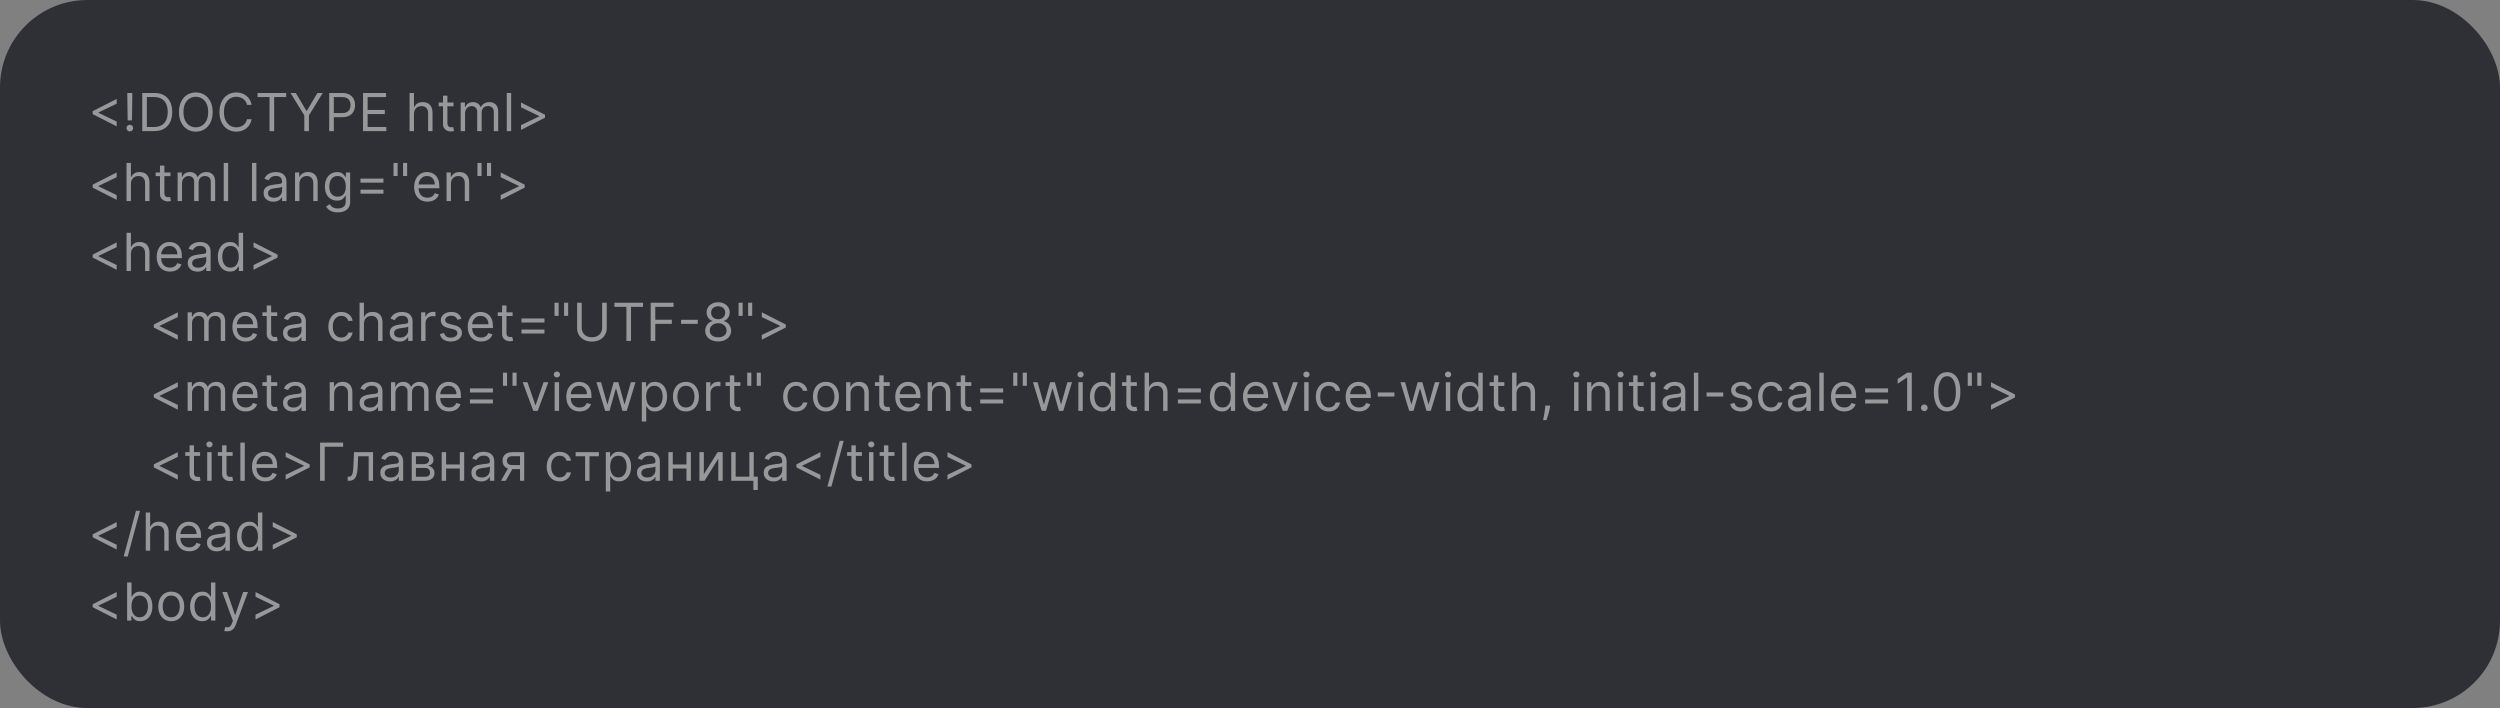
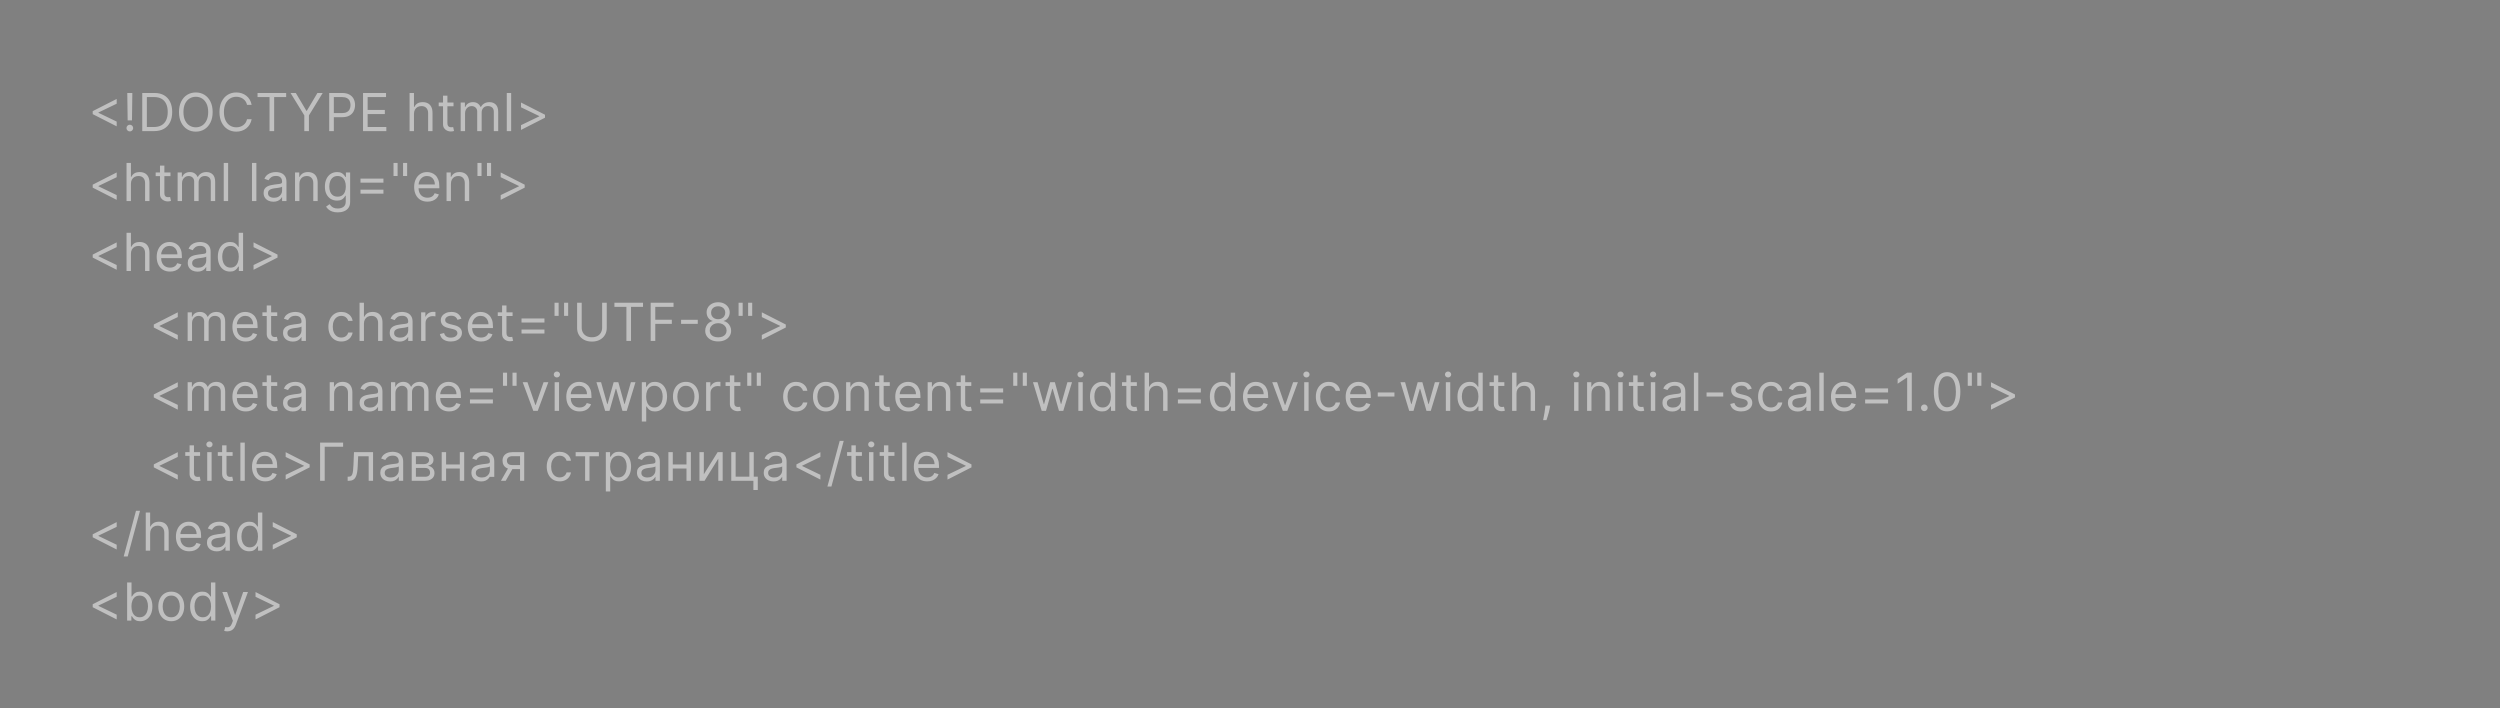
<svg xmlns="http://www.w3.org/2000/svg" width="286" height="81" viewBox="0 0 286 81" fill="none">
  <rect x="0" y="0" width="286" height="81" fill="#808080" stroke="none" />
-   <rect width="286" height="81" rx="10" fill="#2E3035" />
-   <path d="M10.605 13.057V12.716L13.349 11.318V11.864L11.244 12.878L11.261 12.844V12.929L11.244 12.895L13.349 13.909V14.454L10.605 13.057ZM15.14 10.636L15.098 13.773H14.603L14.56 10.636H15.14ZM14.85 15.034C14.745 15.034 14.655 14.996 14.58 14.921C14.504 14.846 14.467 14.756 14.467 14.651C14.467 14.546 14.504 14.455 14.58 14.38C14.655 14.305 14.745 14.267 14.85 14.267C14.955 14.267 15.046 14.305 15.121 14.38C15.196 14.455 15.234 14.546 15.234 14.651C15.234 14.72 15.216 14.784 15.181 14.842C15.146 14.901 15.1 14.947 15.042 14.983C14.985 15.017 14.921 15.034 14.85 15.034ZM17.62 15H16.273V10.636H17.68C18.103 10.636 18.465 10.724 18.766 10.898C19.067 11.072 19.298 11.321 19.459 11.646C19.619 11.97 19.7 12.358 19.7 12.81C19.7 13.264 19.619 13.655 19.457 13.984C19.295 14.31 19.059 14.562 18.749 14.738C18.44 14.913 18.063 15 17.62 15ZM16.802 14.531H17.586C17.947 14.531 18.246 14.462 18.483 14.322C18.72 14.183 18.897 13.985 19.014 13.728C19.13 13.471 19.188 13.165 19.188 12.81C19.188 12.457 19.131 12.154 19.016 11.9C18.901 11.644 18.729 11.448 18.5 11.312C18.271 11.174 17.986 11.105 17.646 11.105H16.802V14.531ZM24.328 12.818C24.328 13.278 24.245 13.676 24.078 14.011C23.912 14.347 23.684 14.605 23.395 14.787C23.105 14.969 22.774 15.06 22.402 15.06C22.029 15.06 21.698 14.969 21.409 14.787C21.119 14.605 20.891 14.347 20.725 14.011C20.559 13.676 20.476 13.278 20.476 12.818C20.476 12.358 20.559 11.96 20.725 11.625C20.891 11.29 21.119 11.031 21.409 10.849C21.698 10.668 22.029 10.577 22.402 10.577C22.774 10.577 23.105 10.668 23.395 10.849C23.684 11.031 23.912 11.29 24.078 11.625C24.245 11.96 24.328 12.358 24.328 12.818ZM23.816 12.818C23.816 12.44 23.753 12.121 23.627 11.861C23.502 11.602 23.332 11.405 23.117 11.271C22.904 11.138 22.666 11.071 22.402 11.071C22.137 11.071 21.898 11.138 21.684 11.271C21.471 11.405 21.301 11.602 21.174 11.861C21.049 12.121 20.987 12.44 20.987 12.818C20.987 13.196 21.049 13.515 21.174 13.775C21.301 14.035 21.471 14.232 21.684 14.365C21.898 14.499 22.137 14.565 22.402 14.565C22.666 14.565 22.904 14.499 23.117 14.365C23.332 14.232 23.502 14.035 23.627 13.775C23.753 13.515 23.816 13.196 23.816 12.818ZM28.788 12H28.259C28.228 11.848 28.173 11.714 28.095 11.599C28.018 11.484 27.925 11.388 27.814 11.31C27.704 11.23 27.583 11.171 27.45 11.131C27.316 11.091 27.177 11.071 27.032 11.071C26.768 11.071 26.528 11.138 26.314 11.271C26.101 11.405 25.931 11.602 25.805 11.861C25.68 12.121 25.617 12.44 25.617 12.818C25.617 13.196 25.68 13.515 25.805 13.775C25.931 14.035 26.101 14.232 26.314 14.365C26.528 14.499 26.768 14.565 27.032 14.565C27.177 14.565 27.316 14.546 27.45 14.506C27.583 14.466 27.704 14.407 27.814 14.329C27.925 14.249 28.018 14.152 28.095 14.037C28.173 13.921 28.228 13.787 28.259 13.636H28.788C28.748 13.859 28.675 14.059 28.57 14.235C28.465 14.411 28.334 14.561 28.178 14.685C28.022 14.807 27.846 14.9 27.652 14.964C27.459 15.028 27.252 15.06 27.032 15.06C26.66 15.06 26.329 14.969 26.039 14.787C25.749 14.605 25.521 14.347 25.355 14.011C25.189 13.676 25.106 13.278 25.106 12.818C25.106 12.358 25.189 11.96 25.355 11.625C25.521 11.29 25.749 11.031 26.039 10.849C26.329 10.668 26.66 10.577 27.032 10.577C27.252 10.577 27.459 10.609 27.652 10.673C27.846 10.736 28.022 10.83 28.178 10.954C28.334 11.076 28.465 11.225 28.57 11.401C28.675 11.576 28.748 11.776 28.788 12ZM29.463 11.105V10.636H32.736V11.105H31.363V15H30.835V11.105H29.463ZM33.236 10.636H33.841L35.051 12.673H35.102L36.313 10.636H36.918L35.341 13.202V15H34.813V13.202L33.236 10.636ZM37.661 15V10.636H39.136C39.478 10.636 39.758 10.698 39.975 10.822C40.194 10.944 40.356 11.109 40.461 11.318C40.566 11.527 40.619 11.76 40.619 12.017C40.619 12.274 40.566 12.508 40.461 12.718C40.357 12.928 40.197 13.096 39.98 13.221C39.762 13.345 39.484 13.406 39.144 13.406H38.087V12.938H39.127C39.362 12.938 39.55 12.897 39.692 12.816C39.834 12.735 39.937 12.626 40.001 12.488C40.066 12.349 40.099 12.192 40.099 12.017C40.099 11.842 40.066 11.686 40.001 11.548C39.937 11.411 39.833 11.303 39.69 11.224C39.546 11.145 39.356 11.105 39.119 11.105H38.19V15H37.661ZM41.53 15V10.636H44.163V11.105H42.058V12.579H44.027V13.048H42.058V14.531H44.197V15H41.53ZM47.358 13.031V15H46.855V10.636H47.358V12.239H47.401C47.477 12.07 47.592 11.935 47.746 11.836C47.901 11.735 48.107 11.685 48.364 11.685C48.587 11.685 48.782 11.729 48.95 11.819C49.117 11.907 49.247 12.043 49.34 12.226C49.433 12.408 49.48 12.639 49.48 12.921V15H48.977V12.954C48.977 12.695 48.91 12.494 48.775 12.352C48.641 12.208 48.456 12.136 48.219 12.136C48.054 12.136 47.906 12.171 47.776 12.241C47.646 12.31 47.544 12.412 47.469 12.546C47.395 12.679 47.358 12.841 47.358 13.031ZM51.883 11.727V12.153H50.187V11.727H51.883ZM50.682 10.943H51.184V14.062C51.184 14.204 51.205 14.311 51.246 14.382C51.289 14.452 51.343 14.499 51.408 14.523C51.475 14.546 51.545 14.557 51.619 14.557C51.675 14.557 51.72 14.554 51.755 14.548C51.791 14.541 51.819 14.536 51.841 14.531L51.943 14.983C51.909 14.996 51.861 15.008 51.8 15.021C51.739 15.036 51.662 15.043 51.568 15.043C51.426 15.043 51.287 15.012 51.15 14.951C51.016 14.89 50.903 14.797 50.814 14.672C50.726 14.547 50.682 14.389 50.682 14.199V10.943ZM52.7 15V11.727H53.186V12.239H53.228C53.296 12.064 53.406 11.928 53.558 11.832C53.71 11.734 53.893 11.685 54.106 11.685C54.322 11.685 54.502 11.734 54.645 11.832C54.79 11.928 54.903 12.064 54.984 12.239H55.018C55.102 12.07 55.227 11.935 55.395 11.836C55.563 11.735 55.764 11.685 55.998 11.685C56.291 11.685 56.53 11.776 56.716 11.96C56.902 12.141 56.995 12.425 56.995 12.81V15H56.492V12.81C56.492 12.568 56.426 12.396 56.294 12.292C56.162 12.188 56.007 12.136 55.828 12.136C55.597 12.136 55.419 12.206 55.293 12.345C55.166 12.483 55.103 12.658 55.103 12.869V15H54.592V12.758C54.592 12.572 54.531 12.423 54.411 12.309C54.29 12.194 54.134 12.136 53.944 12.136C53.813 12.136 53.691 12.171 53.578 12.241C53.465 12.31 53.374 12.407 53.305 12.53C53.237 12.653 53.203 12.794 53.203 12.954V15H52.7ZM58.477 10.636V15H57.975V10.636H58.477ZM62.348 13.466L59.603 14.864V14.318L61.708 13.304L61.691 13.338V13.253L61.708 13.287L59.603 12.273V11.727L62.348 13.125V13.466ZM10.605 21.466V21.125L13.349 19.727V20.273L11.244 21.287L11.261 21.253V21.338L11.244 21.304L13.349 22.318V22.864L10.605 21.466ZM14.978 21.031V23H14.475V18.636H14.978V20.239H15.021C15.098 20.07 15.213 19.935 15.366 19.836C15.521 19.735 15.727 19.685 15.984 19.685C16.207 19.685 16.402 19.729 16.57 19.819C16.737 19.907 16.867 20.043 16.96 20.226C17.053 20.408 17.1 20.639 17.1 20.921V23H16.598V20.954C16.598 20.695 16.53 20.494 16.395 20.352C16.262 20.208 16.076 20.136 15.839 20.136C15.674 20.136 15.526 20.171 15.396 20.241C15.267 20.31 15.164 20.412 15.089 20.546C15.015 20.679 14.978 20.841 14.978 21.031ZM19.503 19.727V20.153H17.808V19.727H19.503ZM18.302 18.943H18.805V22.062C18.805 22.204 18.825 22.311 18.866 22.382C18.909 22.452 18.963 22.499 19.028 22.523C19.095 22.546 19.166 22.557 19.239 22.557C19.295 22.557 19.34 22.554 19.376 22.548C19.411 22.541 19.44 22.535 19.461 22.531L19.563 22.983C19.529 22.996 19.482 23.009 19.42 23.021C19.359 23.035 19.282 23.043 19.188 23.043C19.046 23.043 18.907 23.012 18.771 22.951C18.636 22.89 18.523 22.797 18.434 22.672C18.346 22.547 18.302 22.389 18.302 22.199V18.943ZM20.32 23V19.727H20.806V20.239H20.848C20.916 20.064 21.027 19.928 21.179 19.832C21.331 19.734 21.513 19.685 21.726 19.685C21.942 19.685 22.122 19.734 22.265 19.832C22.41 19.928 22.523 20.064 22.604 20.239H22.638C22.722 20.07 22.848 19.935 23.015 19.836C23.183 19.735 23.384 19.685 23.618 19.685C23.911 19.685 24.15 19.776 24.336 19.959C24.522 20.141 24.615 20.425 24.615 20.81V23H24.113V20.81C24.113 20.568 24.047 20.396 23.914 20.292C23.782 20.188 23.627 20.136 23.448 20.136C23.218 20.136 23.039 20.206 22.913 20.345C22.787 20.483 22.723 20.658 22.723 20.869V23H22.212V20.759C22.212 20.572 22.152 20.423 22.031 20.309C21.91 20.194 21.755 20.136 21.564 20.136C21.434 20.136 21.311 20.171 21.198 20.241C21.085 20.31 20.995 20.407 20.925 20.53C20.857 20.653 20.823 20.794 20.823 20.954V23H20.32ZM26.098 18.636V23H25.595V18.636H26.098ZM29.329 18.636V23H28.826V18.636H29.329ZM31.273 23.077C31.066 23.077 30.877 23.038 30.708 22.959C30.539 22.88 30.405 22.766 30.306 22.616C30.206 22.466 30.157 22.284 30.157 22.071C30.157 21.884 30.193 21.732 30.267 21.615C30.341 21.497 30.44 21.405 30.564 21.338C30.687 21.271 30.823 21.222 30.973 21.189C31.123 21.155 31.274 21.128 31.426 21.108C31.625 21.082 31.787 21.063 31.91 21.05C32.035 21.036 32.126 21.013 32.183 20.98C32.241 20.947 32.27 20.891 32.27 20.81V20.793C32.27 20.582 32.213 20.419 32.098 20.303C31.984 20.186 31.811 20.128 31.58 20.128C31.34 20.128 31.151 20.18 31.015 20.285C30.879 20.391 30.783 20.503 30.727 20.622L30.25 20.452C30.335 20.253 30.449 20.098 30.591 19.987C30.735 19.875 30.891 19.797 31.06 19.753C31.23 19.707 31.398 19.685 31.563 19.685C31.668 19.685 31.789 19.697 31.925 19.723C32.063 19.747 32.196 19.798 32.323 19.874C32.453 19.951 32.56 20.067 32.645 20.222C32.73 20.376 32.773 20.584 32.773 20.844V23H32.27V22.557H32.245C32.211 22.628 32.154 22.704 32.074 22.785C31.995 22.866 31.889 22.935 31.757 22.991C31.625 23.048 31.463 23.077 31.273 23.077ZM31.35 22.625C31.549 22.625 31.716 22.586 31.852 22.508C31.99 22.43 32.094 22.329 32.164 22.205C32.235 22.082 32.27 21.952 32.27 21.815V21.355C32.249 21.381 32.202 21.404 32.13 21.425C32.059 21.445 31.976 21.463 31.882 21.479C31.79 21.493 31.7 21.506 31.612 21.517C31.525 21.527 31.455 21.535 31.401 21.543C31.27 21.56 31.148 21.587 31.034 21.626C30.922 21.663 30.831 21.719 30.762 21.794C30.693 21.868 30.659 21.969 30.659 22.097C30.659 22.271 30.724 22.403 30.853 22.493C30.984 22.581 31.149 22.625 31.35 22.625ZM34.254 21.031V23H33.751V19.727H34.237V20.239H34.279C34.356 20.072 34.472 19.939 34.629 19.838C34.785 19.736 34.987 19.685 35.234 19.685C35.455 19.685 35.649 19.73 35.815 19.821C35.982 19.91 36.111 20.047 36.203 20.23C36.295 20.412 36.342 20.642 36.342 20.921V23H35.839V20.954C35.839 20.697 35.772 20.497 35.639 20.354C35.505 20.209 35.322 20.136 35.089 20.136C34.928 20.136 34.785 20.171 34.658 20.241C34.533 20.31 34.435 20.412 34.362 20.546C34.29 20.679 34.254 20.841 34.254 21.031ZM38.642 24.296C38.399 24.296 38.19 24.264 38.015 24.202C37.84 24.141 37.695 24.06 37.578 23.959C37.463 23.859 37.372 23.753 37.303 23.639L37.704 23.358C37.749 23.418 37.807 23.486 37.877 23.562C37.946 23.641 38.041 23.708 38.162 23.765C38.284 23.823 38.444 23.852 38.642 23.852C38.906 23.852 39.124 23.788 39.296 23.66C39.468 23.533 39.553 23.332 39.553 23.06V22.395H39.511C39.474 22.454 39.421 22.528 39.353 22.616C39.286 22.703 39.19 22.78 39.063 22.849C38.938 22.916 38.769 22.949 38.556 22.949C38.292 22.949 38.055 22.886 37.845 22.761C37.636 22.636 37.47 22.454 37.348 22.216C37.227 21.977 37.167 21.688 37.167 21.347C37.167 21.011 37.226 20.72 37.344 20.471C37.462 20.221 37.626 20.028 37.836 19.891C38.046 19.754 38.289 19.685 38.565 19.685C38.778 19.685 38.947 19.72 39.072 19.791C39.198 19.861 39.295 19.94 39.362 20.03C39.43 20.118 39.483 20.19 39.519 20.247H39.571V19.727H40.056V23.094C40.056 23.375 39.992 23.604 39.865 23.78C39.738 23.957 39.568 24.087 39.353 24.17C39.14 24.254 38.903 24.296 38.642 24.296ZM38.624 22.497C38.826 22.497 38.997 22.451 39.136 22.359C39.275 22.266 39.381 22.134 39.453 21.96C39.526 21.787 39.562 21.579 39.562 21.338C39.562 21.102 39.526 20.894 39.456 20.714C39.385 20.533 39.279 20.392 39.14 20.29C39.001 20.188 38.829 20.136 38.624 20.136C38.411 20.136 38.234 20.19 38.092 20.298C37.951 20.406 37.845 20.551 37.774 20.733C37.705 20.915 37.67 21.116 37.67 21.338C37.67 21.565 37.706 21.766 37.776 21.941C37.849 22.114 37.956 22.251 38.096 22.35C38.238 22.448 38.414 22.497 38.624 22.497ZM41.241 20.895V20.435H43.866V20.895H41.241ZM41.241 22.156V21.696H43.866V22.156H41.241ZM45.486 18.636V20.136H45.018V18.636H45.486ZM46.577 18.636V20.136H46.109V18.636H46.577ZM48.904 23.068C48.589 23.068 48.317 22.999 48.088 22.859C47.861 22.719 47.685 22.523 47.562 22.271C47.44 22.018 47.378 21.724 47.378 21.389C47.378 21.054 47.44 20.759 47.562 20.503C47.685 20.246 47.857 20.046 48.077 19.902C48.299 19.757 48.557 19.685 48.853 19.685C49.023 19.685 49.192 19.713 49.358 19.77C49.524 19.827 49.675 19.919 49.812 20.047C49.948 20.173 50.057 20.341 50.138 20.55C50.219 20.759 50.259 21.016 50.259 21.321V21.534H47.736V21.099H49.748C49.748 20.915 49.711 20.75 49.637 20.605C49.565 20.46 49.461 20.346 49.326 20.262C49.192 20.178 49.035 20.136 48.853 20.136C48.653 20.136 48.479 20.186 48.333 20.285C48.188 20.384 48.077 20.511 47.998 20.669C47.92 20.827 47.881 20.996 47.881 21.176V21.466C47.881 21.713 47.924 21.923 48.009 22.095C48.096 22.265 48.216 22.395 48.369 22.484C48.523 22.572 48.701 22.616 48.904 22.616C49.036 22.616 49.155 22.598 49.262 22.561C49.37 22.523 49.463 22.466 49.541 22.391C49.619 22.314 49.679 22.219 49.722 22.105L50.208 22.241C50.157 22.406 50.071 22.551 49.95 22.676C49.829 22.8 49.68 22.896 49.503 22.966C49.325 23.034 49.126 23.068 48.904 23.068ZM51.587 21.031V23H51.084V19.727H51.57V20.239H51.612C51.689 20.072 51.806 19.939 51.962 19.838C52.118 19.736 52.32 19.685 52.567 19.685C52.788 19.685 52.982 19.73 53.149 19.821C53.315 19.91 53.444 20.047 53.536 20.23C53.629 20.412 53.675 20.642 53.675 20.921V23H53.172V20.954C53.172 20.697 53.105 20.497 52.972 20.354C52.838 20.209 52.655 20.136 52.422 20.136C52.261 20.136 52.118 20.171 51.992 20.241C51.867 20.31 51.768 20.412 51.696 20.546C51.623 20.679 51.587 20.841 51.587 21.031ZM55.088 18.636V20.136H54.62V18.636H55.088ZM56.179 18.636V20.136H55.711V18.636H56.179ZM60.023 21.466L57.279 22.864V22.318L59.384 21.304L59.367 21.338V21.253L59.384 21.287L57.279 20.273V19.727L60.023 21.125V21.466ZM10.605 29.466V29.125L13.349 27.727V28.273L11.244 29.287L11.261 29.253V29.338L11.244 29.304L13.349 30.318V30.864L10.605 29.466ZM14.978 29.031V31H14.475V26.636H14.978V28.239H15.021C15.098 28.07 15.213 27.935 15.366 27.836C15.521 27.735 15.727 27.685 15.984 27.685C16.207 27.685 16.402 27.729 16.57 27.819C16.737 27.907 16.867 28.043 16.96 28.226C17.053 28.408 17.1 28.639 17.1 28.921V31H16.598V28.954C16.598 28.695 16.53 28.494 16.395 28.352C16.262 28.208 16.076 28.136 15.839 28.136C15.674 28.136 15.526 28.171 15.396 28.241C15.267 28.31 15.164 28.412 15.089 28.546C15.015 28.679 14.978 28.841 14.978 29.031ZM19.452 31.068C19.137 31.068 18.865 30.999 18.636 30.859C18.409 30.719 18.234 30.523 18.11 30.271C17.988 30.018 17.927 29.724 17.927 29.389C17.927 29.054 17.988 28.759 18.11 28.503C18.234 28.246 18.405 28.046 18.626 27.902C18.847 27.757 19.106 27.685 19.401 27.685C19.572 27.685 19.74 27.713 19.906 27.77C20.072 27.827 20.224 27.919 20.36 28.047C20.496 28.173 20.605 28.341 20.686 28.55C20.767 28.759 20.808 29.016 20.808 29.321V29.534H18.285V29.099H20.296C20.296 28.915 20.259 28.75 20.185 28.605C20.113 28.46 20.009 28.346 19.874 28.262C19.741 28.178 19.583 28.136 19.401 28.136C19.201 28.136 19.028 28.186 18.881 28.285C18.736 28.384 18.625 28.511 18.547 28.669C18.469 28.827 18.43 28.996 18.43 29.176V29.466C18.43 29.713 18.472 29.923 18.558 30.095C18.644 30.265 18.764 30.395 18.918 30.484C19.071 30.572 19.249 30.616 19.452 30.616C19.584 30.616 19.704 30.598 19.81 30.561C19.918 30.523 20.011 30.466 20.09 30.391C20.168 30.314 20.228 30.219 20.271 30.105L20.756 30.241C20.705 30.406 20.619 30.551 20.499 30.676C20.378 30.8 20.229 30.896 20.051 30.966C19.874 31.034 19.674 31.068 19.452 31.068ZM22.596 31.077C22.388 31.077 22.2 31.038 22.031 30.959C21.862 30.88 21.728 30.766 21.628 30.616C21.529 30.466 21.479 30.284 21.479 30.071C21.479 29.884 21.516 29.732 21.59 29.615C21.664 29.497 21.762 29.405 21.886 29.338C22.009 29.271 22.146 29.222 22.295 29.189C22.446 29.155 22.597 29.128 22.749 29.108C22.948 29.082 23.109 29.063 23.233 29.05C23.358 29.036 23.448 29.013 23.505 28.98C23.564 28.947 23.593 28.891 23.593 28.81V28.793C23.593 28.582 23.535 28.419 23.42 28.303C23.306 28.186 23.134 28.128 22.902 28.128C22.662 28.128 22.474 28.18 22.338 28.285C22.201 28.391 22.105 28.503 22.05 28.622L21.573 28.452C21.658 28.253 21.772 28.098 21.914 27.987C22.057 27.875 22.213 27.797 22.382 27.753C22.553 27.707 22.721 27.685 22.885 27.685C22.99 27.685 23.111 27.697 23.247 27.723C23.385 27.747 23.518 27.798 23.646 27.874C23.775 27.951 23.882 28.067 23.968 28.222C24.053 28.376 24.096 28.584 24.096 28.844V31H23.593V30.557H23.567C23.533 30.628 23.476 30.704 23.397 30.785C23.317 30.866 23.211 30.935 23.079 30.991C22.947 31.048 22.786 31.077 22.596 31.077ZM22.672 30.625C22.871 30.625 23.039 30.586 23.175 30.508C23.313 30.43 23.416 30.329 23.486 30.205C23.557 30.082 23.593 29.952 23.593 29.815V29.355C23.571 29.381 23.524 29.404 23.452 29.425C23.381 29.445 23.299 29.463 23.205 29.479C23.113 29.493 23.022 29.506 22.934 29.517C22.848 29.527 22.777 29.535 22.723 29.543C22.593 29.56 22.471 29.587 22.357 29.626C22.245 29.663 22.154 29.719 22.084 29.794C22.016 29.868 21.982 29.969 21.982 30.097C21.982 30.271 22.047 30.403 22.176 30.493C22.306 30.581 22.472 30.625 22.672 30.625ZM26.309 31.068C26.036 31.068 25.796 30.999 25.587 30.861C25.378 30.722 25.215 30.526 25.097 30.273C24.979 30.019 24.92 29.719 24.92 29.372C24.92 29.028 24.979 28.73 25.097 28.477C25.215 28.224 25.379 28.029 25.589 27.891C25.799 27.754 26.042 27.685 26.318 27.685C26.531 27.685 26.699 27.72 26.823 27.791C26.948 27.861 27.043 27.94 27.108 28.03C27.175 28.118 27.227 28.19 27.264 28.247H27.306V26.636H27.809V31H27.323V30.497H27.264C27.227 30.557 27.174 30.632 27.106 30.723C27.038 30.812 26.941 30.893 26.814 30.964C26.688 31.033 26.519 31.068 26.309 31.068ZM26.377 30.616C26.579 30.616 26.749 30.564 26.889 30.459C27.028 30.352 27.134 30.205 27.206 30.018C27.279 29.829 27.315 29.611 27.315 29.364C27.315 29.119 27.279 28.905 27.208 28.722C27.137 28.538 27.032 28.394 26.893 28.292C26.754 28.188 26.582 28.136 26.377 28.136C26.164 28.136 25.987 28.191 25.845 28.3C25.704 28.408 25.598 28.555 25.527 28.741C25.457 28.926 25.423 29.134 25.423 29.364C25.423 29.597 25.458 29.808 25.529 29.999C25.602 30.188 25.708 30.338 25.849 30.45C25.991 30.561 26.167 30.616 26.377 30.616ZM31.749 29.466L29.005 30.864V30.318L31.11 29.304L31.093 29.338V29.253L31.11 29.287L29.005 28.273V27.727L31.749 29.125V29.466ZM17.595 37.466V37.125L20.339 35.727V36.273L18.234 37.287L18.251 37.253V37.338L18.234 37.304L20.339 38.318V38.864L17.595 37.466ZM21.465 39V35.727H21.951V36.239H21.994C22.062 36.064 22.172 35.928 22.324 35.832C22.476 35.734 22.659 35.685 22.872 35.685C23.087 35.685 23.267 35.734 23.411 35.832C23.555 35.928 23.668 36.064 23.749 36.239H23.784C23.867 36.07 23.993 35.935 24.161 35.836C24.328 35.735 24.529 35.685 24.764 35.685C25.056 35.685 25.296 35.776 25.482 35.959C25.668 36.141 25.761 36.425 25.761 36.81V39H25.258V36.81C25.258 36.568 25.192 36.396 25.06 36.292C24.928 36.188 24.772 36.136 24.593 36.136C24.363 36.136 24.185 36.206 24.058 36.345C23.932 36.483 23.869 36.658 23.869 36.869V39H23.357V36.758C23.357 36.572 23.297 36.423 23.176 36.309C23.055 36.194 22.9 36.136 22.71 36.136C22.579 36.136 22.457 36.171 22.343 36.241C22.231 36.31 22.14 36.407 22.07 36.531C22.002 36.653 21.968 36.794 21.968 36.955V39H21.465ZM28.112 39.068C27.797 39.068 27.525 38.999 27.296 38.859C27.069 38.719 26.894 38.523 26.77 38.271C26.648 38.019 26.587 37.724 26.587 37.389C26.587 37.054 26.648 36.758 26.77 36.503C26.894 36.246 27.065 36.045 27.286 35.902C27.507 35.757 27.766 35.685 28.061 35.685C28.232 35.685 28.4 35.713 28.566 35.77C28.732 35.827 28.884 35.919 29.02 36.047C29.156 36.173 29.265 36.341 29.346 36.55C29.427 36.758 29.467 37.016 29.467 37.321V37.534H26.945V37.099H28.956C28.956 36.915 28.919 36.75 28.845 36.605C28.773 36.46 28.669 36.346 28.534 36.262C28.401 36.178 28.243 36.136 28.061 36.136C27.861 36.136 27.688 36.186 27.541 36.285C27.396 36.383 27.285 36.511 27.207 36.669C27.129 36.827 27.09 36.996 27.09 37.176V37.466C27.09 37.713 27.132 37.923 27.217 38.094C27.304 38.265 27.424 38.395 27.578 38.484C27.731 38.572 27.909 38.617 28.112 38.617C28.244 38.617 28.364 38.598 28.47 38.561C28.578 38.523 28.671 38.466 28.749 38.391C28.828 38.314 28.888 38.219 28.93 38.105L29.416 38.242C29.365 38.406 29.279 38.551 29.159 38.676C29.038 38.8 28.889 38.896 28.711 38.966C28.534 39.034 28.334 39.068 28.112 39.068ZM31.716 35.727V36.153H30.02V35.727H31.716ZM30.514 34.943H31.017V38.062C31.017 38.205 31.037 38.311 31.079 38.382C31.121 38.452 31.175 38.499 31.241 38.523C31.307 38.545 31.378 38.557 31.451 38.557C31.507 38.557 31.552 38.554 31.588 38.548C31.623 38.541 31.652 38.535 31.673 38.531L31.775 38.983C31.741 38.996 31.694 39.008 31.633 39.021C31.572 39.035 31.494 39.043 31.4 39.043C31.258 39.043 31.119 39.012 30.983 38.951C30.848 38.89 30.735 38.797 30.646 38.672C30.558 38.547 30.514 38.389 30.514 38.199V34.943ZM33.495 39.077C33.288 39.077 33.099 39.038 32.931 38.959C32.761 38.88 32.627 38.766 32.528 38.617C32.428 38.466 32.379 38.284 32.379 38.071C32.379 37.883 32.416 37.731 32.489 37.615C32.563 37.497 32.662 37.405 32.786 37.338C32.909 37.271 33.045 37.222 33.195 37.189C33.345 37.155 33.496 37.128 33.648 37.108C33.847 37.082 34.009 37.063 34.132 37.05C34.257 37.036 34.348 37.013 34.405 36.98C34.463 36.947 34.492 36.891 34.492 36.81V36.793C34.492 36.582 34.435 36.419 34.32 36.303C34.206 36.186 34.033 36.128 33.802 36.128C33.562 36.128 33.374 36.18 33.237 36.285C33.101 36.391 33.005 36.503 32.95 36.622L32.472 36.452C32.558 36.253 32.671 36.098 32.813 35.987C32.957 35.875 33.113 35.797 33.282 35.753C33.453 35.707 33.62 35.685 33.785 35.685C33.89 35.685 34.011 35.697 34.147 35.723C34.285 35.747 34.418 35.798 34.545 35.874C34.675 35.951 34.782 36.067 34.867 36.222C34.953 36.376 34.995 36.584 34.995 36.844V39H34.492V38.557H34.467C34.433 38.628 34.376 38.704 34.296 38.785C34.217 38.866 34.111 38.935 33.979 38.992C33.847 39.048 33.685 39.077 33.495 39.077ZM33.572 38.625C33.771 38.625 33.938 38.586 34.075 38.508C34.212 38.43 34.316 38.329 34.386 38.205C34.457 38.082 34.492 37.952 34.492 37.815V37.355C34.471 37.381 34.424 37.404 34.352 37.425C34.281 37.445 34.198 37.463 34.105 37.479C34.012 37.493 33.922 37.506 33.834 37.517C33.747 37.527 33.677 37.535 33.623 37.543C33.492 37.56 33.37 37.587 33.257 37.626C33.144 37.663 33.053 37.719 32.984 37.794C32.916 37.868 32.882 37.969 32.882 38.097C32.882 38.271 32.946 38.403 33.075 38.493C33.206 38.581 33.371 38.625 33.572 38.625ZM39.05 39.068C38.743 39.068 38.479 38.996 38.257 38.851C38.036 38.706 37.865 38.506 37.746 38.252C37.627 37.998 37.567 37.707 37.567 37.381C37.567 37.048 37.628 36.755 37.75 36.501C37.874 36.245 38.046 36.045 38.266 35.902C38.487 35.757 38.746 35.685 39.041 35.685C39.272 35.685 39.479 35.727 39.664 35.812C39.848 35.898 39.999 36.017 40.117 36.17C40.235 36.324 40.309 36.503 40.337 36.707H39.834C39.796 36.558 39.71 36.426 39.578 36.311C39.448 36.195 39.272 36.136 39.05 36.136C38.854 36.136 38.682 36.188 38.534 36.29C38.388 36.391 38.274 36.533 38.191 36.718C38.11 36.901 38.07 37.117 38.07 37.364C38.07 37.617 38.11 37.837 38.189 38.024C38.27 38.212 38.384 38.357 38.53 38.461C38.678 38.565 38.851 38.617 39.05 38.617C39.181 38.617 39.299 38.594 39.406 38.548C39.512 38.503 39.602 38.438 39.676 38.352C39.75 38.267 39.803 38.165 39.834 38.045H40.337C40.309 38.239 40.238 38.413 40.126 38.568C40.015 38.721 39.868 38.843 39.685 38.934C39.503 39.023 39.291 39.068 39.05 39.068ZM41.635 37.031V39H41.132V34.636H41.635V36.239H41.677C41.754 36.07 41.869 35.935 42.023 35.836C42.177 35.735 42.383 35.685 42.641 35.685C42.864 35.685 43.059 35.729 43.226 35.819C43.394 35.907 43.524 36.043 43.616 36.226C43.71 36.408 43.757 36.639 43.757 36.92V39H43.254V36.955C43.254 36.695 43.187 36.494 43.052 36.352C42.918 36.208 42.733 36.136 42.496 36.136C42.331 36.136 42.183 36.171 42.052 36.241C41.923 36.31 41.821 36.412 41.746 36.545C41.672 36.679 41.635 36.841 41.635 37.031ZM45.7 39.077C45.493 39.077 45.304 39.038 45.135 38.959C44.966 38.88 44.832 38.766 44.733 38.617C44.633 38.466 44.584 38.284 44.584 38.071C44.584 37.883 44.62 37.731 44.694 37.615C44.768 37.497 44.867 37.405 44.99 37.338C45.114 37.271 45.25 37.222 45.4 37.189C45.55 37.155 45.701 37.128 45.853 37.108C46.052 37.082 46.213 37.063 46.337 37.05C46.462 37.036 46.553 37.013 46.61 36.98C46.668 36.947 46.697 36.891 46.697 36.81V36.793C46.697 36.582 46.64 36.419 46.525 36.303C46.411 36.186 46.238 36.128 46.007 36.128C45.767 36.128 45.578 36.18 45.442 36.285C45.306 36.391 45.21 36.503 45.154 36.622L44.677 36.452C44.762 36.253 44.876 36.098 45.018 35.987C45.162 35.875 45.318 35.797 45.487 35.753C45.657 35.707 45.825 35.685 45.99 35.685C46.095 35.685 46.216 35.697 46.352 35.723C46.49 35.747 46.623 35.798 46.75 35.874C46.88 35.951 46.987 36.067 47.072 36.222C47.157 36.376 47.2 36.584 47.2 36.844V39H46.697V38.557H46.672C46.637 38.628 46.581 38.704 46.501 38.785C46.422 38.866 46.316 38.935 46.184 38.992C46.051 39.048 45.89 39.077 45.7 39.077ZM45.777 38.625C45.975 38.625 46.143 38.586 46.279 38.508C46.417 38.43 46.521 38.329 46.591 38.205C46.662 38.082 46.697 37.952 46.697 37.815V37.355C46.676 37.381 46.629 37.404 46.556 37.425C46.485 37.445 46.403 37.463 46.309 37.479C46.217 37.493 46.127 37.506 46.039 37.517C45.952 37.527 45.882 37.535 45.828 37.543C45.697 37.56 45.575 37.587 45.461 37.626C45.349 37.663 45.258 37.719 45.189 37.794C45.12 37.868 45.086 37.969 45.086 38.097C45.086 38.271 45.151 38.403 45.28 38.493C45.411 38.581 45.576 38.625 45.777 38.625ZM48.178 39V35.727H48.663V36.222H48.698C48.757 36.06 48.865 35.928 49.022 35.827C49.178 35.727 49.354 35.676 49.55 35.676C49.587 35.676 49.633 35.677 49.688 35.678C49.744 35.68 49.786 35.682 49.814 35.685V36.196C49.797 36.192 49.758 36.185 49.697 36.177C49.637 36.167 49.574 36.162 49.507 36.162C49.348 36.162 49.206 36.195 49.081 36.262C48.958 36.327 48.859 36.418 48.787 36.535C48.716 36.65 48.681 36.781 48.681 36.929V39H48.178ZM52.788 36.46L52.337 36.588C52.308 36.513 52.266 36.44 52.211 36.369C52.157 36.296 52.083 36.236 51.989 36.19C51.896 36.143 51.776 36.119 51.629 36.119C51.429 36.119 51.262 36.166 51.129 36.258C50.996 36.349 50.93 36.465 50.93 36.605C50.93 36.73 50.976 36.829 51.067 36.901C51.158 36.974 51.3 37.034 51.493 37.082L51.979 37.202C52.271 37.273 52.489 37.381 52.633 37.528C52.776 37.673 52.848 37.859 52.848 38.088C52.848 38.276 52.794 38.443 52.686 38.591C52.58 38.739 52.43 38.855 52.239 38.94C52.047 39.026 51.824 39.068 51.57 39.068C51.236 39.068 50.959 38.996 50.741 38.851C50.522 38.706 50.383 38.494 50.325 38.216L50.803 38.097C50.848 38.273 50.934 38.405 51.06 38.493C51.188 38.581 51.355 38.625 51.561 38.625C51.795 38.625 51.981 38.575 52.119 38.476C52.258 38.375 52.328 38.254 52.328 38.114C52.328 38 52.288 37.905 52.209 37.828C52.129 37.75 52.007 37.692 51.842 37.653L51.297 37.526C50.997 37.455 50.777 37.344 50.636 37.195C50.497 37.045 50.428 36.856 50.428 36.631C50.428 36.446 50.479 36.283 50.583 36.141C50.688 35.999 50.831 35.887 51.011 35.806C51.193 35.725 51.399 35.685 51.629 35.685C51.953 35.685 52.207 35.756 52.392 35.898C52.578 36.04 52.71 36.227 52.788 36.46ZM55.037 39.068C54.722 39.068 54.45 38.999 54.221 38.859C53.994 38.719 53.818 38.523 53.695 38.271C53.573 38.019 53.511 37.724 53.511 37.389C53.511 37.054 53.573 36.758 53.695 36.503C53.818 36.246 53.99 36.045 54.21 35.902C54.432 35.757 54.691 35.685 54.986 35.685C55.156 35.685 55.325 35.713 55.491 35.77C55.657 35.827 55.808 35.919 55.945 36.047C56.081 36.173 56.19 36.341 56.271 36.55C56.352 36.758 56.392 37.016 56.392 37.321V37.534H53.87V37.099H55.881C55.881 36.915 55.844 36.75 55.77 36.605C55.698 36.46 55.594 36.346 55.459 36.262C55.325 36.178 55.168 36.136 54.986 36.136C54.786 36.136 54.612 36.186 54.466 36.285C54.321 36.383 54.21 36.511 54.132 36.669C54.053 36.827 54.014 36.996 54.014 37.176V37.466C54.014 37.713 54.057 37.923 54.142 38.094C54.229 38.265 54.349 38.395 54.502 38.484C54.656 38.572 54.834 38.617 55.037 38.617C55.169 38.617 55.288 38.598 55.395 38.561C55.503 38.523 55.596 38.466 55.674 38.391C55.752 38.314 55.813 38.219 55.855 38.105L56.341 38.242C56.29 38.406 56.204 38.551 56.083 38.676C55.962 38.8 55.813 38.896 55.636 38.966C55.458 39.034 55.259 39.068 55.037 39.068ZM58.64 35.727V36.153H56.944V35.727H58.64ZM57.439 34.943H57.941V38.062C57.941 38.205 57.962 38.311 58.003 38.382C58.046 38.452 58.1 38.499 58.165 38.523C58.232 38.545 58.302 38.557 58.376 38.557C58.432 38.557 58.477 38.554 58.513 38.548C58.548 38.541 58.577 38.535 58.598 38.531L58.7 38.983C58.666 38.996 58.618 39.008 58.557 39.021C58.496 39.035 58.419 39.043 58.325 39.043C58.183 39.043 58.044 39.012 57.907 38.951C57.773 38.89 57.66 38.797 57.571 38.672C57.483 38.547 57.439 38.389 57.439 38.199V34.943ZM59.661 36.895V36.435H62.286V36.895H59.661ZM59.661 38.156V37.696H62.286V38.156H59.661ZM63.907 34.636V36.136H63.438V34.636H63.907ZM64.997 34.636V36.136H64.529V34.636H64.997ZM68.884 34.636H69.412V37.526C69.412 37.824 69.342 38.09 69.201 38.325C69.062 38.557 68.865 38.742 68.611 38.876C68.357 39.01 68.058 39.077 67.716 39.077C67.374 39.077 67.075 39.01 66.821 38.876C66.567 38.742 66.369 38.557 66.229 38.325C66.09 38.09 66.02 37.824 66.02 37.526V34.636H66.548V37.483C66.548 37.696 66.595 37.886 66.689 38.052C66.783 38.217 66.916 38.347 67.09 38.442C67.264 38.535 67.473 38.582 67.716 38.582C67.959 38.582 68.168 38.535 68.342 38.442C68.517 38.347 68.651 38.217 68.743 38.052C68.837 37.886 68.884 37.696 68.884 37.483V34.636ZM70.289 35.105V34.636H73.561V35.105H72.189V39H71.661V35.105H70.289ZM74.437 39V34.636H77.053V35.105H74.965V36.58H76.857V37.048H74.965V39H74.437ZM79.825 36.584V37.053H77.916V36.584H79.825ZM82.159 39.06C81.867 39.06 81.608 39.008 81.383 38.904C81.16 38.799 80.987 38.655 80.862 38.472C80.737 38.287 80.675 38.077 80.676 37.841C80.675 37.656 80.711 37.486 80.785 37.33C80.859 37.172 80.96 37.041 81.087 36.935C81.217 36.829 81.361 36.761 81.52 36.733V36.707C81.311 36.653 81.145 36.536 81.021 36.356C80.898 36.174 80.837 35.967 80.838 35.736C80.837 35.514 80.893 35.316 81.006 35.141C81.12 34.967 81.276 34.829 81.475 34.728C81.675 34.627 81.903 34.577 82.159 34.577C82.412 34.577 82.638 34.627 82.837 34.728C83.035 34.829 83.192 34.967 83.305 35.141C83.421 35.316 83.479 35.514 83.48 35.736C83.479 35.967 83.415 36.174 83.29 36.356C83.167 36.536 83.003 36.653 82.798 36.707V36.733C82.956 36.761 83.098 36.829 83.225 36.935C83.351 37.041 83.452 37.172 83.527 37.33C83.602 37.486 83.641 37.656 83.642 37.841C83.641 38.077 83.577 38.287 83.45 38.472C83.325 38.655 83.151 38.799 82.928 38.904C82.707 39.008 82.45 39.06 82.159 39.06ZM82.159 38.591C82.357 38.591 82.527 38.559 82.671 38.495C82.814 38.431 82.925 38.341 83.003 38.224C83.081 38.108 83.121 37.972 83.122 37.815C83.121 37.651 83.078 37.505 82.994 37.379C82.91 37.252 82.796 37.153 82.651 37.08C82.508 37.008 82.344 36.972 82.159 36.972C81.973 36.972 81.807 37.008 81.66 37.08C81.516 37.153 81.401 37.252 81.317 37.379C81.235 37.505 81.195 37.651 81.196 37.815C81.195 37.972 81.232 38.108 81.309 38.224C81.387 38.341 81.499 38.431 81.644 38.495C81.788 38.559 81.96 38.591 82.159 38.591ZM82.159 36.52C82.315 36.52 82.454 36.489 82.575 36.426C82.697 36.364 82.793 36.276 82.862 36.164C82.932 36.052 82.967 35.92 82.969 35.77C82.967 35.622 82.933 35.494 82.864 35.384C82.796 35.273 82.702 35.188 82.581 35.129C82.46 35.068 82.32 35.037 82.159 35.037C81.996 35.037 81.853 35.068 81.731 35.129C81.609 35.188 81.514 35.273 81.448 35.384C81.381 35.494 81.348 35.622 81.35 35.77C81.348 35.92 81.381 36.052 81.45 36.164C81.519 36.276 81.615 36.364 81.737 36.426C81.859 36.489 82 36.52 82.159 36.52ZM84.962 34.636V36.136H84.493V34.636H84.962ZM86.053 34.636V36.136H85.584V34.636H86.053ZM89.896 37.466L87.152 38.864V38.318L89.257 37.304L89.24 37.338V37.253L89.257 37.287L87.152 36.273V35.727L89.896 37.125V37.466ZM17.595 45.466V45.125L20.339 43.727V44.273L18.234 45.287L18.251 45.253V45.338L18.234 45.304L20.339 46.318V46.864L17.595 45.466ZM21.465 47V43.727H21.951V44.239H21.994C22.062 44.064 22.172 43.928 22.324 43.832C22.476 43.734 22.659 43.685 22.872 43.685C23.087 43.685 23.267 43.734 23.411 43.832C23.555 43.928 23.668 44.064 23.749 44.239H23.784C23.867 44.07 23.993 43.935 24.161 43.836C24.328 43.735 24.529 43.685 24.764 43.685C25.056 43.685 25.296 43.776 25.482 43.959C25.668 44.141 25.761 44.425 25.761 44.81V47H25.258V44.81C25.258 44.568 25.192 44.396 25.06 44.292C24.928 44.188 24.772 44.136 24.593 44.136C24.363 44.136 24.185 44.206 24.058 44.345C23.932 44.483 23.869 44.658 23.869 44.869V47H23.357V44.758C23.357 44.572 23.297 44.423 23.176 44.309C23.055 44.194 22.9 44.136 22.71 44.136C22.579 44.136 22.457 44.171 22.343 44.241C22.231 44.31 22.14 44.407 22.07 44.531C22.002 44.653 21.968 44.794 21.968 44.955V47H21.465ZM28.112 47.068C27.797 47.068 27.525 46.999 27.296 46.859C27.069 46.719 26.894 46.523 26.77 46.271C26.648 46.019 26.587 45.724 26.587 45.389C26.587 45.054 26.648 44.758 26.77 44.503C26.894 44.246 27.065 44.045 27.286 43.902C27.507 43.757 27.766 43.685 28.061 43.685C28.232 43.685 28.4 43.713 28.566 43.77C28.732 43.827 28.884 43.919 29.02 44.047C29.156 44.173 29.265 44.341 29.346 44.55C29.427 44.758 29.467 45.016 29.467 45.321V45.534H26.945V45.099H28.956C28.956 44.915 28.919 44.75 28.845 44.605C28.773 44.46 28.669 44.346 28.534 44.262C28.401 44.178 28.243 44.136 28.061 44.136C27.861 44.136 27.688 44.186 27.541 44.285C27.396 44.383 27.285 44.511 27.207 44.669C27.129 44.827 27.09 44.996 27.09 45.176V45.466C27.09 45.713 27.132 45.923 27.217 46.094C27.304 46.265 27.424 46.395 27.578 46.484C27.731 46.572 27.909 46.617 28.112 46.617C28.244 46.617 28.364 46.598 28.47 46.561C28.578 46.523 28.671 46.466 28.749 46.391C28.828 46.314 28.888 46.219 28.93 46.105L29.416 46.242C29.365 46.406 29.279 46.551 29.159 46.676C29.038 46.8 28.889 46.896 28.711 46.966C28.534 47.034 28.334 47.068 28.112 47.068ZM31.716 43.727V44.153H30.02V43.727H31.716ZM30.514 42.943H31.017V46.062C31.017 46.205 31.037 46.311 31.079 46.382C31.121 46.452 31.175 46.499 31.241 46.523C31.307 46.545 31.378 46.557 31.451 46.557C31.507 46.557 31.552 46.554 31.588 46.548C31.623 46.541 31.652 46.535 31.673 46.531L31.775 46.983C31.741 46.996 31.694 47.008 31.633 47.021C31.572 47.035 31.494 47.043 31.4 47.043C31.258 47.043 31.119 47.012 30.983 46.951C30.848 46.89 30.735 46.797 30.646 46.672C30.558 46.547 30.514 46.389 30.514 46.199V42.943ZM33.495 47.077C33.288 47.077 33.099 47.038 32.931 46.959C32.761 46.88 32.627 46.766 32.528 46.617C32.428 46.466 32.379 46.284 32.379 46.071C32.379 45.883 32.416 45.731 32.489 45.615C32.563 45.497 32.662 45.405 32.786 45.338C32.909 45.271 33.045 45.222 33.195 45.189C33.345 45.155 33.496 45.128 33.648 45.108C33.847 45.082 34.009 45.063 34.132 45.05C34.257 45.036 34.348 45.013 34.405 44.98C34.463 44.947 34.492 44.891 34.492 44.81V44.793C34.492 44.582 34.435 44.419 34.32 44.303C34.206 44.186 34.033 44.128 33.802 44.128C33.562 44.128 33.374 44.18 33.237 44.285C33.101 44.391 33.005 44.503 32.95 44.622L32.472 44.452C32.558 44.253 32.671 44.098 32.813 43.987C32.957 43.875 33.113 43.797 33.282 43.753C33.453 43.707 33.62 43.685 33.785 43.685C33.89 43.685 34.011 43.697 34.147 43.723C34.285 43.747 34.418 43.798 34.545 43.874C34.675 43.951 34.782 44.067 34.867 44.222C34.953 44.376 34.995 44.584 34.995 44.844V47H34.492V46.557H34.467C34.433 46.628 34.376 46.704 34.296 46.785C34.217 46.866 34.111 46.935 33.979 46.992C33.847 47.048 33.685 47.077 33.495 47.077ZM33.572 46.625C33.771 46.625 33.938 46.586 34.075 46.508C34.212 46.43 34.316 46.329 34.386 46.205C34.457 46.082 34.492 45.952 34.492 45.815V45.355C34.471 45.381 34.424 45.404 34.352 45.425C34.281 45.445 34.198 45.463 34.105 45.479C34.012 45.493 33.922 45.506 33.834 45.517C33.747 45.527 33.677 45.535 33.623 45.543C33.492 45.56 33.37 45.587 33.257 45.626C33.144 45.663 33.053 45.719 32.984 45.794C32.916 45.868 32.882 45.969 32.882 46.097C32.882 46.271 32.946 46.403 33.075 46.493C33.206 46.581 33.371 46.625 33.572 46.625ZM38.223 45.031V47H37.72V43.727H38.206V44.239H38.249C38.325 44.072 38.442 43.939 38.598 43.838C38.755 43.736 38.956 43.685 39.203 43.685C39.425 43.685 39.619 43.73 39.785 43.821C39.951 43.91 40.081 44.047 40.173 44.23C40.265 44.412 40.311 44.642 40.311 44.92V47H39.809V44.955C39.809 44.697 39.742 44.497 39.608 44.354C39.475 44.209 39.291 44.136 39.059 44.136C38.898 44.136 38.755 44.171 38.628 44.241C38.503 44.31 38.404 44.412 38.332 44.545C38.259 44.679 38.223 44.841 38.223 45.031ZM42.253 47.077C42.046 47.077 41.858 47.038 41.689 46.959C41.52 46.88 41.385 46.766 41.286 46.617C41.187 46.466 41.137 46.284 41.137 46.071C41.137 45.883 41.174 45.731 41.248 45.615C41.321 45.497 41.42 45.405 41.544 45.338C41.667 45.271 41.804 45.222 41.953 45.189C42.103 45.155 42.255 45.128 42.407 45.108C42.605 45.082 42.767 45.063 42.89 45.05C43.015 45.036 43.106 45.013 43.163 44.98C43.221 44.947 43.25 44.891 43.25 44.81V44.793C43.25 44.582 43.193 44.419 43.078 44.303C42.964 44.186 42.792 44.128 42.56 44.128C42.32 44.128 42.132 44.18 41.995 44.285C41.859 44.391 41.763 44.503 41.708 44.622L41.23 44.452C41.316 44.253 41.429 44.098 41.571 43.987C41.715 43.875 41.871 43.797 42.04 43.753C42.211 43.707 42.378 43.685 42.543 43.685C42.648 43.685 42.769 43.697 42.905 43.723C43.043 43.747 43.176 43.798 43.304 43.874C43.433 43.951 43.54 44.067 43.625 44.222C43.711 44.376 43.753 44.584 43.753 44.844V47H43.25V46.557H43.225C43.191 46.628 43.134 46.704 43.054 46.785C42.975 46.866 42.869 46.935 42.737 46.992C42.605 47.048 42.444 47.077 42.253 47.077ZM42.33 46.625C42.529 46.625 42.696 46.586 42.833 46.508C42.971 46.43 43.074 46.329 43.144 46.205C43.215 46.082 43.25 45.952 43.25 45.815V45.355C43.229 45.381 43.182 45.404 43.11 45.425C43.039 45.445 42.956 45.463 42.863 45.479C42.77 45.493 42.68 45.506 42.592 45.517C42.505 45.527 42.435 45.535 42.381 45.543C42.25 45.56 42.128 45.587 42.015 45.626C41.902 45.663 41.812 45.719 41.742 45.794C41.674 45.868 41.64 45.969 41.64 46.097C41.64 46.271 41.704 46.403 41.834 46.493C41.964 46.581 42.13 46.625 42.33 46.625ZM44.731 47V43.727H45.217V44.239H45.259C45.328 44.064 45.438 43.928 45.59 43.832C45.742 43.734 45.924 43.685 46.137 43.685C46.353 43.685 46.533 43.734 46.676 43.832C46.821 43.928 46.934 44.064 47.015 44.239H47.049C47.133 44.07 47.259 43.935 47.426 43.836C47.594 43.735 47.795 43.685 48.029 43.685C48.322 43.685 48.561 43.776 48.747 43.959C48.933 44.141 49.026 44.425 49.026 44.81V47H48.524V44.81C48.524 44.568 48.458 44.396 48.325 44.292C48.193 44.188 48.038 44.136 47.859 44.136C47.629 44.136 47.45 44.206 47.324 44.345C47.198 44.483 47.134 44.658 47.134 44.869V47H46.623V44.758C46.623 44.572 46.563 44.423 46.442 44.309C46.321 44.194 46.166 44.136 45.975 44.136C45.845 44.136 45.722 44.171 45.609 44.241C45.497 44.31 45.406 44.407 45.336 44.531C45.268 44.653 45.234 44.794 45.234 44.955V47H44.731ZM51.378 47.068C51.063 47.068 50.791 46.999 50.562 46.859C50.335 46.719 50.159 46.523 50.036 46.271C49.913 46.019 49.852 45.724 49.852 45.389C49.852 45.054 49.913 44.758 50.036 44.503C50.159 44.246 50.331 44.045 50.551 43.902C50.773 43.757 51.031 43.685 51.327 43.685C51.497 43.685 51.666 43.713 51.832 43.77C51.998 43.827 52.149 43.919 52.286 44.047C52.422 44.173 52.531 44.341 52.612 44.55C52.693 44.758 52.733 45.016 52.733 45.321V45.534H50.21V45.099H52.222C52.222 44.915 52.185 44.75 52.111 44.605C52.038 44.46 51.935 44.346 51.8 44.262C51.666 44.178 51.509 44.136 51.327 44.136C51.127 44.136 50.953 44.186 50.807 44.285C50.662 44.383 50.551 44.511 50.472 44.669C50.394 44.827 50.355 44.996 50.355 45.176V45.466C50.355 45.713 50.398 45.923 50.483 46.094C50.57 46.265 50.69 46.395 50.843 46.484C50.997 46.572 51.175 46.617 51.378 46.617C51.51 46.617 51.629 46.598 51.736 46.561C51.844 46.523 51.937 46.466 52.015 46.391C52.093 46.314 52.154 46.219 52.196 46.105L52.682 46.242C52.631 46.406 52.545 46.551 52.424 46.676C52.303 46.8 52.154 46.896 51.977 46.966C51.799 47.034 51.6 47.068 51.378 47.068ZM53.763 44.895V44.435H56.388V44.895H53.763ZM53.763 46.156V45.696H56.388V46.156H53.763ZM58.008 42.636V44.136H57.539V42.636H58.008ZM59.099 42.636V44.136H58.63V42.636H59.099ZM62.729 43.727L61.519 47H61.008L59.797 43.727H60.343L61.246 46.335H61.28L62.184 43.727H62.729ZM63.453 47V43.727H63.956V47H63.453ZM63.709 43.182C63.611 43.182 63.526 43.148 63.455 43.082C63.385 43.015 63.351 42.935 63.351 42.841C63.351 42.747 63.385 42.667 63.455 42.6C63.526 42.533 63.611 42.5 63.709 42.5C63.807 42.5 63.89 42.533 63.96 42.6C64.031 42.667 64.067 42.747 64.067 42.841C64.067 42.935 64.031 43.015 63.96 43.082C63.89 43.148 63.807 43.182 63.709 43.182ZM66.309 47.068C65.993 47.068 65.722 46.999 65.493 46.859C65.266 46.719 65.09 46.523 64.966 46.271C64.844 46.019 64.783 45.724 64.783 45.389C64.783 45.054 64.844 44.758 64.966 44.503C65.09 44.246 65.262 44.045 65.482 43.902C65.704 43.757 65.962 43.685 66.258 43.685C66.428 43.685 66.597 43.713 66.763 43.77C66.929 43.827 67.08 43.919 67.216 44.047C67.353 44.173 67.462 44.341 67.543 44.55C67.624 44.758 67.664 45.016 67.664 45.321V45.534H65.141V45.099H67.153C67.153 44.915 67.116 44.75 67.042 44.605C66.969 44.46 66.866 44.346 66.731 44.262C66.597 44.178 66.44 44.136 66.258 44.136C66.058 44.136 65.884 44.186 65.738 44.285C65.593 44.383 65.481 44.511 65.403 44.669C65.325 44.827 65.286 44.996 65.286 45.176V45.466C65.286 45.713 65.329 45.923 65.414 46.094C65.501 46.265 65.621 46.395 65.774 46.484C65.927 46.572 66.106 46.617 66.309 46.617C66.441 46.617 66.56 46.598 66.667 46.561C66.775 46.523 66.868 46.466 66.946 46.391C67.024 46.314 67.084 46.219 67.127 46.105L67.613 46.242C67.562 46.406 67.476 46.551 67.355 46.676C67.234 46.8 67.085 46.896 66.908 46.966C66.73 47.034 66.531 47.068 66.309 47.068ZM69.23 47L68.233 43.727H68.762L69.469 46.233H69.503L70.202 43.727H70.739L71.429 46.224H71.463L72.171 43.727H72.699L71.702 47H71.208L70.492 44.486H70.441L69.725 47H69.23ZM73.424 48.227V43.727H73.91V44.247H73.969C74.006 44.19 74.057 44.118 74.123 44.03C74.189 43.94 74.285 43.861 74.408 43.791C74.533 43.72 74.702 43.685 74.915 43.685C75.191 43.685 75.434 43.754 75.644 43.891C75.854 44.029 76.018 44.224 76.136 44.477C76.254 44.73 76.313 45.028 76.313 45.372C76.313 45.719 76.254 46.019 76.136 46.273C76.018 46.526 75.855 46.722 75.646 46.861C75.437 46.999 75.197 47.068 74.924 47.068C74.714 47.068 74.545 47.033 74.419 46.964C74.293 46.893 74.195 46.812 74.127 46.723C74.059 46.632 74.006 46.557 73.969 46.497H73.927V48.227H73.424ZM73.918 45.364C73.918 45.611 73.954 45.829 74.027 46.018C74.099 46.205 74.205 46.352 74.344 46.459C74.484 46.564 74.654 46.617 74.856 46.617C75.066 46.617 75.241 46.561 75.382 46.45C75.524 46.338 75.631 46.188 75.702 45.999C75.774 45.808 75.81 45.597 75.81 45.364C75.81 45.133 75.775 44.926 75.704 44.742C75.634 44.555 75.528 44.408 75.386 44.3C75.246 44.191 75.069 44.136 74.856 44.136C74.651 44.136 74.479 44.188 74.34 44.292C74.201 44.394 74.096 44.538 74.025 44.722C73.954 44.906 73.918 45.119 73.918 45.364ZM78.47 47.068C78.174 47.068 77.915 46.998 77.692 46.857C77.47 46.717 77.297 46.52 77.172 46.267C77.049 46.014 76.987 45.719 76.987 45.381C76.987 45.04 77.049 44.742 77.172 44.488C77.297 44.234 77.47 44.036 77.692 43.896C77.915 43.755 78.174 43.685 78.47 43.685C78.765 43.685 79.024 43.755 79.245 43.896C79.468 44.036 79.642 44.234 79.765 44.488C79.89 44.742 79.953 45.04 79.953 45.381C79.953 45.719 79.89 46.014 79.765 46.267C79.642 46.52 79.468 46.717 79.245 46.857C79.024 46.998 78.765 47.068 78.47 47.068ZM78.47 46.617C78.694 46.617 78.879 46.559 79.024 46.444C79.169 46.329 79.276 46.178 79.345 45.99C79.415 45.803 79.45 45.599 79.45 45.381C79.45 45.162 79.415 44.958 79.345 44.769C79.276 44.58 79.169 44.428 79.024 44.311C78.879 44.195 78.694 44.136 78.47 44.136C78.245 44.136 78.061 44.195 77.916 44.311C77.771 44.428 77.664 44.58 77.594 44.769C77.524 44.958 77.49 45.162 77.49 45.381C77.49 45.599 77.524 45.803 77.594 45.99C77.664 46.178 77.771 46.329 77.916 46.444C78.061 46.559 78.245 46.617 78.47 46.617ZM80.78 47V43.727H81.266V44.222H81.3C81.36 44.06 81.468 43.928 81.624 43.827C81.78 43.727 81.956 43.676 82.152 43.676C82.189 43.676 82.236 43.677 82.291 43.678C82.346 43.68 82.388 43.682 82.417 43.685V44.196C82.4 44.192 82.361 44.185 82.299 44.177C82.24 44.167 82.177 44.162 82.11 44.162C81.951 44.162 81.809 44.195 81.684 44.262C81.56 44.327 81.462 44.418 81.39 44.535C81.319 44.65 81.283 44.781 81.283 44.929V47H80.78ZM84.701 43.727V44.153H83.005V43.727H84.701ZM83.499 42.943H84.002V46.062C84.002 46.205 84.023 46.311 84.064 46.382C84.107 46.452 84.16 46.499 84.226 46.523C84.293 46.545 84.363 46.557 84.437 46.557C84.492 46.557 84.538 46.554 84.573 46.548C84.609 46.541 84.637 46.535 84.658 46.531L84.761 46.983C84.727 46.996 84.679 47.008 84.618 47.021C84.557 47.035 84.479 47.043 84.386 47.043C84.244 47.043 84.104 47.012 83.968 46.951C83.833 46.89 83.721 46.797 83.631 46.672C83.543 46.547 83.499 46.389 83.499 46.199V42.943ZM85.952 42.636V44.136H85.483V42.636H85.952ZM87.043 42.636V44.136H86.574V42.636H87.043ZM91.074 47.068C90.768 47.068 90.503 46.996 90.282 46.851C90.06 46.706 89.89 46.506 89.77 46.252C89.651 45.998 89.591 45.707 89.591 45.381C89.591 45.048 89.653 44.755 89.775 44.501C89.898 44.245 90.07 44.045 90.29 43.902C90.512 43.757 90.77 43.685 91.066 43.685C91.296 43.685 91.503 43.727 91.688 43.812C91.873 43.898 92.024 44.017 92.142 44.17C92.26 44.324 92.333 44.503 92.361 44.707H91.859C91.82 44.558 91.735 44.426 91.603 44.311C91.472 44.195 91.296 44.136 91.074 44.136C90.878 44.136 90.707 44.188 90.559 44.29C90.412 44.391 90.298 44.533 90.216 44.718C90.135 44.901 90.094 45.117 90.094 45.364C90.094 45.617 90.134 45.837 90.214 46.024C90.295 46.212 90.408 46.357 90.555 46.461C90.702 46.565 90.876 46.617 91.074 46.617C91.205 46.617 91.324 46.594 91.43 46.548C91.537 46.503 91.627 46.438 91.701 46.352C91.775 46.267 91.827 46.165 91.859 46.045H92.361C92.333 46.239 92.263 46.413 92.15 46.568C92.04 46.721 91.893 46.843 91.709 46.934C91.528 47.023 91.316 47.068 91.074 47.068ZM94.486 47.068C94.191 47.068 93.931 46.998 93.708 46.857C93.487 46.717 93.313 46.52 93.188 46.267C93.065 46.014 93.003 45.719 93.003 45.381C93.003 45.04 93.065 44.742 93.188 44.488C93.313 44.234 93.487 44.036 93.708 43.896C93.931 43.755 94.191 43.685 94.486 43.685C94.781 43.685 95.04 43.755 95.261 43.896C95.484 44.036 95.658 44.234 95.781 44.488C95.906 44.742 95.969 45.04 95.969 45.381C95.969 45.719 95.906 46.014 95.781 46.267C95.658 46.52 95.484 46.717 95.261 46.857C95.04 46.998 94.781 47.068 94.486 47.068ZM94.486 46.617C94.71 46.617 94.895 46.559 95.04 46.444C95.185 46.329 95.292 46.178 95.362 45.99C95.431 45.803 95.466 45.599 95.466 45.381C95.466 45.162 95.431 44.958 95.362 44.769C95.292 44.58 95.185 44.428 95.04 44.311C94.895 44.195 94.71 44.136 94.486 44.136C94.261 44.136 94.077 44.195 93.932 44.311C93.787 44.428 93.68 44.58 93.61 44.769C93.541 44.958 93.506 45.162 93.506 45.381C93.506 45.599 93.541 45.803 93.61 45.99C93.68 46.178 93.787 46.329 93.932 46.444C94.077 46.559 94.261 46.617 94.486 46.617ZM97.299 45.031V47H96.796V43.727H97.282V44.239H97.325C97.402 44.072 97.518 43.939 97.674 43.838C97.831 43.736 98.032 43.685 98.279 43.685C98.501 43.685 98.695 43.73 98.861 43.821C99.027 43.91 99.157 44.047 99.249 44.23C99.341 44.412 99.387 44.642 99.387 44.92V47H98.885V44.955C98.885 44.697 98.818 44.497 98.684 44.354C98.551 44.209 98.368 44.136 98.135 44.136C97.974 44.136 97.831 44.171 97.704 44.241C97.579 44.31 97.48 44.412 97.408 44.545C97.335 44.679 97.299 44.841 97.299 45.031ZM101.79 43.727V44.153H100.094V43.727H101.79ZM100.588 42.943H101.091V46.062C101.091 46.205 101.111 46.311 101.152 46.382C101.195 46.452 101.249 46.499 101.314 46.523C101.381 46.545 101.451 46.557 101.525 46.557C101.581 46.557 101.626 46.554 101.662 46.548C101.697 46.541 101.726 46.535 101.747 46.531L101.849 46.983C101.815 46.996 101.768 47.008 101.706 47.021C101.645 47.035 101.568 47.043 101.474 47.043C101.332 47.043 101.193 47.012 101.057 46.951C100.922 46.89 100.809 46.797 100.72 46.672C100.632 46.547 100.588 46.389 100.588 46.199V42.943ZM103.943 47.068C103.628 47.068 103.356 46.999 103.127 46.859C102.9 46.719 102.724 46.523 102.601 46.271C102.478 46.019 102.417 45.724 102.417 45.389C102.417 45.054 102.478 44.758 102.601 44.503C102.724 44.246 102.896 44.045 103.116 43.902C103.338 43.757 103.596 43.685 103.892 43.685C104.062 43.685 104.231 43.713 104.397 43.77C104.563 43.827 104.714 43.919 104.851 44.047C104.987 44.173 105.096 44.341 105.177 44.55C105.258 44.758 105.298 45.016 105.298 45.321V45.534H102.775V45.099H104.787C104.787 44.915 104.75 44.75 104.676 44.605C104.603 44.46 104.5 44.346 104.365 44.262C104.231 44.178 104.074 44.136 103.892 44.136C103.692 44.136 103.518 44.186 103.372 44.285C103.227 44.383 103.116 44.511 103.037 44.669C102.959 44.827 102.92 44.996 102.92 45.176V45.466C102.92 45.713 102.963 45.923 103.048 46.094C103.135 46.265 103.255 46.395 103.408 46.484C103.562 46.572 103.74 46.617 103.943 46.617C104.075 46.617 104.194 46.598 104.301 46.561C104.409 46.523 104.502 46.466 104.58 46.391C104.658 46.314 104.719 46.219 104.761 46.105L105.247 46.242C105.196 46.406 105.11 46.551 104.989 46.676C104.868 46.8 104.719 46.896 104.542 46.966C104.364 47.034 104.165 47.068 103.943 47.068ZM106.626 45.031V47H106.123V43.727H106.609V44.239H106.651C106.728 44.072 106.845 43.939 107.001 43.838C107.157 43.736 107.359 43.685 107.606 43.685C107.828 43.685 108.021 43.73 108.188 43.821C108.354 43.91 108.483 44.047 108.575 44.23C108.668 44.412 108.714 44.642 108.714 44.92V47H108.211V44.955C108.211 44.697 108.144 44.497 108.011 44.354C107.877 44.209 107.694 44.136 107.461 44.136C107.301 44.136 107.157 44.171 107.031 44.241C106.906 44.31 106.807 44.412 106.734 44.545C106.662 44.679 106.626 44.841 106.626 45.031ZM111.116 43.727V44.153H109.42V43.727H111.116ZM109.914 42.943H110.417V46.062C110.417 46.205 110.438 46.311 110.479 46.382C110.522 46.452 110.576 46.499 110.641 46.523C110.708 46.545 110.778 46.557 110.852 46.557C110.907 46.557 110.953 46.554 110.988 46.548C111.024 46.541 111.052 46.535 111.073 46.531L111.176 46.983C111.142 46.996 111.094 47.008 111.033 47.021C110.972 47.035 110.894 47.043 110.801 47.043C110.659 47.043 110.519 47.012 110.383 46.951C110.248 46.89 110.136 46.797 110.046 46.672C109.958 46.547 109.914 46.389 109.914 46.199V42.943ZM112.137 44.895V44.435H114.762V44.895H112.137ZM112.137 46.156V45.696H114.762V46.156H112.137ZM116.382 42.636V44.136H115.913V42.636H116.382ZM117.473 42.636V44.136H117.004V42.636H117.473ZM119.169 47L118.172 43.727H118.7L119.408 46.233H119.442L120.14 43.727H120.677L121.368 46.224H121.402L122.109 43.727H122.638L121.64 47H121.146L120.43 44.486H120.379L119.663 47H119.169ZM123.362 47V43.727H123.865V47H123.362ZM123.618 43.182C123.52 43.182 123.436 43.148 123.365 43.082C123.295 43.015 123.26 42.935 123.26 42.841C123.26 42.747 123.295 42.667 123.365 42.6C123.436 42.533 123.52 42.5 123.618 42.5C123.716 42.5 123.8 42.533 123.87 42.6C123.941 42.667 123.976 42.747 123.976 42.841C123.976 42.935 123.941 43.015 123.87 43.082C123.8 43.148 123.716 43.182 123.618 43.182ZM126.082 47.068C125.809 47.068 125.569 46.999 125.36 46.861C125.151 46.722 124.988 46.526 124.87 46.273C124.752 46.019 124.693 45.719 124.693 45.372C124.693 45.028 124.752 44.73 124.87 44.477C124.988 44.224 125.152 44.029 125.362 43.891C125.572 43.754 125.815 43.685 126.091 43.685C126.304 43.685 126.472 43.72 126.596 43.791C126.721 43.861 126.816 43.94 126.881 44.03C126.948 44.118 127 44.19 127.037 44.247H127.079V42.636H127.582V47H127.096V46.497H127.037C127 46.557 126.947 46.632 126.879 46.723C126.811 46.812 126.713 46.893 126.587 46.964C126.461 47.033 126.292 47.068 126.082 47.068ZM126.15 46.617C126.352 46.617 126.522 46.564 126.662 46.459C126.801 46.352 126.907 46.205 126.979 46.018C127.051 45.829 127.088 45.611 127.088 45.364C127.088 45.119 127.052 44.906 126.981 44.722C126.91 44.538 126.805 44.394 126.666 44.292C126.527 44.188 126.355 44.136 126.15 44.136C125.937 44.136 125.76 44.191 125.618 44.3C125.477 44.408 125.371 44.555 125.3 44.742C125.23 44.926 125.196 45.133 125.196 45.364C125.196 45.597 125.231 45.808 125.302 45.999C125.375 46.188 125.481 46.338 125.622 46.45C125.764 46.561 125.94 46.617 126.15 46.617ZM130.056 43.727V44.153H128.36V43.727H130.056ZM128.854 42.943H129.357V46.062C129.357 46.205 129.378 46.311 129.419 46.382C129.462 46.452 129.516 46.499 129.581 46.523C129.648 46.545 129.718 46.557 129.792 46.557C129.847 46.557 129.893 46.554 129.928 46.548C129.964 46.541 129.992 46.535 130.013 46.531L130.116 46.983C130.082 46.996 130.034 47.008 129.973 47.021C129.912 47.035 129.835 47.043 129.741 47.043C129.599 47.043 129.46 47.012 129.323 46.951C129.188 46.89 129.076 46.797 128.986 46.672C128.898 46.547 128.854 46.389 128.854 46.199V42.943ZM131.446 45.031V47H130.943V42.636H131.446V44.239H131.488C131.565 44.07 131.68 43.935 131.833 43.836C131.988 43.735 132.194 43.685 132.451 43.685C132.674 43.685 132.87 43.729 133.037 43.819C133.205 43.907 133.335 44.043 133.427 44.226C133.521 44.408 133.568 44.639 133.568 44.92V47H133.065V44.955C133.065 44.695 132.997 44.494 132.863 44.352C132.729 44.208 132.544 44.136 132.306 44.136C132.142 44.136 131.994 44.171 131.863 44.241C131.734 44.31 131.632 44.412 131.556 44.545C131.483 44.679 131.446 44.841 131.446 45.031ZM134.752 44.895V44.435H137.377V44.895H134.752ZM134.752 46.156V45.696H137.377V46.156H134.752ZM139.799 47.068C139.526 47.068 139.285 46.999 139.076 46.861C138.867 46.722 138.704 46.526 138.586 46.273C138.468 46.019 138.409 45.719 138.409 45.372C138.409 45.028 138.468 44.73 138.586 44.477C138.704 44.224 138.868 44.029 139.078 43.891C139.289 43.754 139.532 43.685 139.807 43.685C140.02 43.685 140.189 43.72 140.312 43.791C140.437 43.861 140.532 43.94 140.598 44.03C140.664 44.118 140.716 44.19 140.753 44.247H140.796V42.636H141.299V47H140.813V46.497H140.753C140.716 46.557 140.664 46.632 140.595 46.723C140.527 46.812 140.43 46.893 140.304 46.964C140.177 47.033 140.009 47.068 139.799 47.068ZM139.867 46.617C140.068 46.617 140.239 46.564 140.378 46.459C140.517 46.352 140.623 46.205 140.696 46.018C140.768 45.829 140.804 45.611 140.804 45.364C140.804 45.119 140.769 44.906 140.698 44.722C140.627 44.538 140.522 44.394 140.382 44.292C140.243 44.188 140.071 44.136 139.867 44.136C139.654 44.136 139.476 44.191 139.334 44.3C139.193 44.408 139.088 44.555 139.017 44.742C138.947 44.926 138.912 45.133 138.912 45.364C138.912 45.597 138.948 45.808 139.019 45.999C139.091 46.188 139.198 46.338 139.338 46.45C139.48 46.561 139.657 46.617 139.867 46.617ZM143.722 47.068C143.406 47.068 143.134 46.999 142.905 46.859C142.678 46.719 142.503 46.523 142.379 46.271C142.257 46.019 142.196 45.724 142.196 45.389C142.196 45.054 142.257 44.758 142.379 44.503C142.503 44.246 142.675 44.045 142.895 43.902C143.116 43.757 143.375 43.685 143.67 43.685C143.841 43.685 144.009 43.713 144.175 43.77C144.342 43.827 144.493 43.919 144.629 44.047C144.766 44.173 144.874 44.341 144.955 44.55C145.036 44.758 145.077 45.016 145.077 45.321V45.534H142.554V45.099H144.565C144.565 44.915 144.528 44.75 144.454 44.605C144.382 44.46 144.278 44.346 144.143 44.262C144.01 44.178 143.852 44.136 143.67 44.136C143.47 44.136 143.297 44.186 143.151 44.285C143.006 44.383 142.894 44.511 142.816 44.669C142.738 44.827 142.699 44.996 142.699 45.176V45.466C142.699 45.713 142.741 45.923 142.827 46.094C142.913 46.265 143.033 46.395 143.187 46.484C143.34 46.572 143.518 46.617 143.722 46.617C143.854 46.617 143.973 46.598 144.079 46.561C144.187 46.523 144.28 46.466 144.359 46.391C144.437 46.314 144.497 46.219 144.54 46.105L145.026 46.242C144.974 46.406 144.888 46.551 144.768 46.676C144.647 46.8 144.498 46.896 144.32 46.966C144.143 47.034 143.943 47.068 143.722 47.068ZM148.478 43.727L147.268 47H146.756L145.546 43.727H146.092L146.995 46.335H147.029L147.933 43.727H148.478ZM149.202 47V43.727H149.705V47H149.202ZM149.457 43.182C149.359 43.182 149.275 43.148 149.204 43.082C149.134 43.015 149.1 42.935 149.1 42.841C149.1 42.747 149.134 42.667 149.204 42.6C149.275 42.533 149.359 42.5 149.457 42.5C149.555 42.5 149.639 42.533 149.709 42.6C149.78 42.667 149.815 42.747 149.815 42.841C149.815 42.935 149.78 43.015 149.709 43.082C149.639 43.148 149.555 43.182 149.457 43.182ZM152.015 47.068C151.708 47.068 151.444 46.996 151.223 46.851C151.001 46.706 150.831 46.506 150.711 46.252C150.592 45.998 150.532 45.707 150.532 45.381C150.532 45.048 150.593 44.755 150.715 44.501C150.839 44.245 151.011 44.045 151.231 43.902C151.453 43.757 151.711 43.685 152.007 43.685C152.237 43.685 152.444 43.727 152.629 43.812C152.813 43.898 152.965 44.017 153.083 44.17C153.201 44.324 153.274 44.503 153.302 44.707H152.799C152.761 44.558 152.676 44.426 152.544 44.311C152.413 44.195 152.237 44.136 152.015 44.136C151.819 44.136 151.647 44.188 151.5 44.29C151.353 44.391 151.239 44.533 151.156 44.718C151.076 44.901 151.035 45.117 151.035 45.364C151.035 45.617 151.075 45.837 151.154 46.024C151.235 46.212 151.349 46.357 151.495 46.461C151.643 46.565 151.816 46.617 152.015 46.617C152.146 46.617 152.264 46.594 152.371 46.548C152.478 46.503 152.568 46.438 152.642 46.352C152.715 46.267 152.768 46.165 152.799 46.045H153.302C153.274 46.239 153.203 46.413 153.091 46.568C152.98 46.721 152.833 46.843 152.65 46.934C152.468 47.023 152.257 47.068 152.015 47.068ZM155.469 47.068C155.154 47.068 154.882 46.999 154.653 46.859C154.426 46.719 154.251 46.523 154.127 46.271C154.005 46.019 153.944 45.724 153.944 45.389C153.944 45.054 154.005 44.758 154.127 44.503C154.251 44.246 154.422 44.045 154.643 43.902C154.864 43.757 155.123 43.685 155.418 43.685C155.589 43.685 155.757 43.713 155.923 43.77C156.089 43.827 156.241 43.919 156.377 44.047C156.513 44.173 156.622 44.341 156.703 44.55C156.784 44.758 156.824 45.016 156.824 45.321V45.534H154.302V45.099H156.313C156.313 44.915 156.276 44.75 156.202 44.605C156.13 44.46 156.026 44.346 155.891 44.262C155.758 44.178 155.6 44.136 155.418 44.136C155.218 44.136 155.045 44.186 154.898 44.285C154.753 44.383 154.642 44.511 154.564 44.669C154.486 44.827 154.447 44.996 154.447 45.176V45.466C154.447 45.713 154.489 45.923 154.574 46.094C154.661 46.265 154.781 46.395 154.935 46.484C155.088 46.572 155.266 46.617 155.469 46.617C155.601 46.617 155.721 46.598 155.827 46.561C155.935 46.523 156.028 46.466 156.106 46.391C156.185 46.314 156.245 46.219 156.288 46.105L156.773 46.242C156.722 46.406 156.636 46.551 156.515 46.676C156.395 46.8 156.246 46.896 156.068 46.966C155.89 47.034 155.691 47.068 155.469 47.068ZM159.524 44.895V45.364H157.615V44.895H159.524ZM161.211 47L160.213 43.727H160.742L161.449 46.233H161.483L162.182 43.727H162.719L163.409 46.224H163.444L164.151 43.727H164.679L163.682 47H163.188L162.472 44.486H162.421L161.705 47H161.211ZM165.404 47V43.727H165.907V47H165.404ZM165.66 43.182C165.562 43.182 165.477 43.148 165.406 43.082C165.337 43.015 165.302 42.935 165.302 42.841C165.302 42.747 165.337 42.667 165.406 42.6C165.477 42.533 165.562 42.5 165.66 42.5C165.758 42.5 165.842 42.533 165.911 42.6C165.982 42.667 166.018 42.747 166.018 42.841C166.018 42.935 165.982 43.015 165.911 43.082C165.842 43.148 165.758 43.182 165.66 43.182ZM168.124 47.068C167.851 47.068 167.61 46.999 167.401 46.861C167.193 46.722 167.029 46.526 166.911 46.273C166.794 46.019 166.735 45.719 166.735 45.372C166.735 45.028 166.794 44.73 166.911 44.477C167.029 44.224 167.193 44.029 167.404 43.891C167.614 43.754 167.857 43.685 168.132 43.685C168.345 43.685 168.514 43.72 168.637 43.791C168.762 43.861 168.857 43.94 168.923 44.03C168.99 44.118 169.041 44.19 169.078 44.247H169.121V42.636H169.624V47H169.138V46.497H169.078C169.041 46.557 168.989 46.632 168.921 46.723C168.852 46.812 168.755 46.893 168.629 46.964C168.502 47.033 168.334 47.068 168.124 47.068ZM168.192 46.617C168.394 46.617 168.564 46.564 168.703 46.459C168.843 46.352 168.948 46.205 169.021 46.018C169.093 45.829 169.129 45.611 169.129 45.364C169.129 45.119 169.094 44.906 169.023 44.722C168.952 44.538 168.847 44.394 168.708 44.292C168.568 44.188 168.396 44.136 168.192 44.136C167.979 44.136 167.801 44.191 167.659 44.3C167.519 44.408 167.413 44.555 167.342 44.742C167.272 44.926 167.237 45.133 167.237 45.364C167.237 45.597 167.273 45.808 167.344 45.999C167.416 46.188 167.523 46.338 167.664 46.45C167.806 46.561 167.982 46.617 168.192 46.617ZM172.098 43.727V44.153H170.402V43.727H172.098ZM170.896 42.943H171.399V46.062C171.399 46.205 171.42 46.311 171.461 46.382C171.503 46.452 171.557 46.499 171.623 46.523C171.689 46.545 171.76 46.557 171.834 46.557C171.889 46.557 171.934 46.554 171.97 46.548C172.005 46.541 172.034 46.535 172.055 46.531L172.157 46.983C172.123 46.996 172.076 47.008 172.015 47.021C171.954 47.035 171.876 47.043 171.782 47.043C171.64 47.043 171.501 47.012 171.365 46.951C171.23 46.89 171.118 46.797 171.028 46.672C170.94 46.547 170.896 46.389 170.896 46.199V42.943ZM173.487 45.031V47H172.985V42.636H173.487V44.239H173.53C173.607 44.07 173.722 43.935 173.875 43.836C174.03 43.735 174.236 43.685 174.493 43.685C174.716 43.685 174.911 43.729 175.079 43.819C175.247 43.907 175.377 44.043 175.469 44.226C175.563 44.408 175.61 44.639 175.61 44.92V47H175.107V44.955C175.107 44.695 175.039 44.494 174.904 44.352C174.771 44.208 174.585 44.136 174.348 44.136C174.183 44.136 174.036 44.171 173.905 44.241C173.776 44.31 173.673 44.412 173.598 44.545C173.524 44.679 173.487 44.841 173.487 45.031ZM177.339 46.403L177.305 46.633C177.281 46.795 177.244 46.969 177.195 47.153C177.146 47.338 177.096 47.512 177.043 47.675C176.991 47.839 176.947 47.969 176.913 48.065H176.53C176.548 47.974 176.572 47.854 176.602 47.705C176.632 47.556 176.662 47.389 176.692 47.205C176.723 47.021 176.749 46.834 176.768 46.642L176.794 46.403H177.339ZM180.079 47V43.727H180.581V47H180.079ZM180.334 43.182C180.236 43.182 180.152 43.148 180.081 43.082C180.011 43.015 179.976 42.935 179.976 42.841C179.976 42.747 180.011 42.667 180.081 42.6C180.152 42.533 180.236 42.5 180.334 42.5C180.432 42.5 180.516 42.533 180.586 42.6C180.657 42.667 180.692 42.747 180.692 42.841C180.692 42.935 180.657 43.015 180.586 43.082C180.516 43.148 180.432 43.182 180.334 43.182ZM182.065 45.031V47H181.562V43.727H182.048V44.239H182.091C182.168 44.072 182.284 43.939 182.44 43.838C182.597 43.736 182.798 43.685 183.045 43.685C183.267 43.685 183.461 43.73 183.627 43.821C183.793 43.91 183.923 44.047 184.015 44.23C184.107 44.412 184.153 44.642 184.153 44.92V47H183.65V44.955C183.65 44.697 183.584 44.497 183.45 44.354C183.317 44.209 183.133 44.136 182.9 44.136C182.74 44.136 182.597 44.171 182.47 44.241C182.345 44.31 182.246 44.412 182.174 44.545C182.101 44.679 182.065 44.841 182.065 45.031ZM185.132 47V43.727H185.635V47H185.132ZM185.388 43.182C185.29 43.182 185.205 43.148 185.134 43.082C185.065 43.015 185.03 42.935 185.03 42.841C185.03 42.747 185.065 42.667 185.134 42.6C185.205 42.533 185.29 42.5 185.388 42.5C185.486 42.5 185.57 42.533 185.639 42.6C185.71 42.667 185.746 42.747 185.746 42.841C185.746 42.935 185.71 43.015 185.639 43.082C185.57 43.148 185.486 43.182 185.388 43.182ZM188.039 43.727V44.153H186.343V43.727H188.039ZM186.838 42.943H187.34V46.062C187.34 46.205 187.361 46.311 187.402 46.382C187.445 46.452 187.499 46.499 187.564 46.523C187.631 46.545 187.701 46.557 187.775 46.557C187.83 46.557 187.876 46.554 187.911 46.548C187.947 46.541 187.975 46.535 187.997 46.531L188.099 46.983C188.065 46.996 188.017 47.008 187.956 47.021C187.895 47.035 187.818 47.043 187.724 47.043C187.582 47.043 187.443 47.012 187.306 46.951C187.171 46.89 187.059 46.797 186.97 46.672C186.882 46.547 186.838 46.389 186.838 46.199V42.943ZM188.856 47V43.727H189.359V47H188.856ZM189.111 43.182C189.013 43.182 188.929 43.148 188.858 43.082C188.788 43.015 188.753 42.935 188.753 42.841C188.753 42.747 188.788 42.667 188.858 42.6C188.929 42.533 189.013 42.5 189.111 42.5C189.209 42.5 189.293 42.533 189.363 42.6C189.434 42.667 189.469 42.747 189.469 42.841C189.469 42.935 189.434 43.015 189.363 43.082C189.293 43.148 189.209 43.182 189.111 43.182ZM191.303 47.077C191.095 47.077 190.907 47.038 190.738 46.959C190.569 46.88 190.435 46.766 190.335 46.617C190.236 46.466 190.186 46.284 190.186 46.071C190.186 45.883 190.223 45.731 190.297 45.615C190.371 45.497 190.47 45.405 190.593 45.338C190.717 45.271 190.853 45.222 191.002 45.189C191.153 45.155 191.304 45.128 191.456 45.108C191.655 45.082 191.816 45.063 191.94 45.05C192.065 45.036 192.156 45.013 192.212 44.98C192.271 44.947 192.3 44.891 192.3 44.81V44.793C192.3 44.582 192.242 44.419 192.127 44.303C192.014 44.186 191.841 44.128 191.609 44.128C191.369 44.128 191.181 44.18 191.045 44.285C190.908 44.391 190.813 44.503 190.757 44.622L190.28 44.452C190.365 44.253 190.479 44.098 190.621 43.987C190.764 43.875 190.92 43.797 191.09 43.753C191.26 43.707 191.428 43.685 191.592 43.685C191.697 43.685 191.818 43.697 191.955 43.723C192.092 43.747 192.225 43.798 192.353 43.874C192.482 43.951 192.59 44.067 192.675 44.222C192.76 44.376 192.803 44.584 192.803 44.844V47H192.3V46.557H192.274C192.24 46.628 192.183 46.704 192.104 46.785C192.024 46.866 191.918 46.935 191.786 46.992C191.654 47.048 191.493 47.077 191.303 47.077ZM191.379 46.625C191.578 46.625 191.746 46.586 191.882 46.508C192.02 46.43 192.124 46.329 192.193 46.205C192.264 46.082 192.3 45.952 192.3 45.815V45.355C192.278 45.381 192.232 45.404 192.159 45.425C192.088 45.445 192.006 45.463 191.912 45.479C191.82 45.493 191.729 45.506 191.641 45.517C191.555 45.527 191.484 45.535 191.43 45.543C191.3 45.56 191.178 45.587 191.064 45.626C190.952 45.663 190.861 45.719 190.791 45.794C190.723 45.868 190.689 45.969 190.689 46.097C190.689 46.271 190.754 46.403 190.883 46.493C191.014 46.581 191.179 46.625 191.379 46.625ZM194.283 42.636V47H193.78V42.636H194.283ZM197.139 44.895V45.364H195.23V44.895H197.139ZM200.402 44.46L199.95 44.588C199.922 44.513 199.88 44.44 199.825 44.369C199.771 44.296 199.697 44.236 199.603 44.19C199.509 44.143 199.389 44.119 199.243 44.119C199.043 44.119 198.876 44.166 198.742 44.258C198.61 44.349 198.544 44.465 198.544 44.605C198.544 44.73 198.59 44.829 198.681 44.901C198.771 44.974 198.914 45.034 199.107 45.082L199.592 45.202C199.885 45.273 200.103 45.381 200.247 45.528C200.39 45.673 200.462 45.859 200.462 46.088C200.462 46.276 200.408 46.443 200.3 46.591C200.193 46.739 200.044 46.855 199.852 46.94C199.661 47.026 199.438 47.068 199.183 47.068C198.85 47.068 198.573 46.996 198.355 46.851C198.136 46.706 197.997 46.494 197.939 46.216L198.416 46.097C198.462 46.273 198.548 46.405 198.674 46.493C198.802 46.581 198.969 46.625 199.175 46.625C199.409 46.625 199.595 46.575 199.733 46.476C199.872 46.375 199.942 46.254 199.942 46.114C199.942 46 199.902 45.905 199.823 45.828C199.743 45.75 199.621 45.692 199.456 45.653L198.911 45.526C198.611 45.455 198.391 45.344 198.25 45.195C198.111 45.045 198.041 44.856 198.041 44.631C198.041 44.446 198.093 44.283 198.197 44.141C198.302 43.999 198.445 43.887 198.625 43.806C198.807 43.725 199.013 43.685 199.243 43.685C199.567 43.685 199.821 43.756 200.006 43.898C200.192 44.04 200.324 44.227 200.402 44.46ZM202.608 47.068C202.301 47.068 202.037 46.996 201.816 46.851C201.594 46.706 201.424 46.506 201.304 46.252C201.185 45.998 201.125 45.707 201.125 45.381C201.125 45.048 201.186 44.755 201.309 44.501C201.432 44.245 201.604 44.045 201.824 43.902C202.046 43.757 202.304 43.685 202.6 43.685C202.83 43.685 203.037 43.727 203.222 43.812C203.407 43.898 203.558 44.017 203.676 44.17C203.794 44.324 203.867 44.503 203.895 44.707H203.392C203.354 44.558 203.269 44.426 203.137 44.311C203.006 44.195 202.83 44.136 202.608 44.136C202.412 44.136 202.24 44.188 202.093 44.29C201.946 44.391 201.832 44.533 201.75 44.718C201.669 44.901 201.628 45.117 201.628 45.364C201.628 45.617 201.668 45.837 201.747 46.024C201.828 46.212 201.942 46.357 202.088 46.461C202.236 46.565 202.409 46.617 202.608 46.617C202.739 46.617 202.858 46.594 202.964 46.548C203.071 46.503 203.161 46.438 203.235 46.352C203.309 46.267 203.361 46.165 203.392 46.045H203.895C203.867 46.239 203.796 46.413 203.684 46.568C203.573 46.721 203.426 46.843 203.243 46.934C203.061 47.023 202.85 47.068 202.608 47.068ZM205.653 47.077C205.446 47.077 205.258 47.038 205.089 46.959C204.92 46.88 204.785 46.766 204.686 46.617C204.587 46.466 204.537 46.284 204.537 46.071C204.537 45.883 204.574 45.731 204.648 45.615C204.722 45.497 204.82 45.405 204.944 45.338C205.067 45.271 205.204 45.222 205.353 45.189C205.504 45.155 205.655 45.128 205.807 45.108C206.006 45.082 206.167 45.063 206.29 45.05C206.415 45.036 206.506 45.013 206.563 44.98C206.621 44.947 206.651 44.891 206.651 44.81V44.793C206.651 44.582 206.593 44.419 206.478 44.303C206.364 44.186 206.192 44.128 205.96 44.128C205.72 44.128 205.532 44.18 205.396 44.285C205.259 44.391 205.163 44.503 205.108 44.622L204.631 44.452C204.716 44.253 204.83 44.098 204.972 43.987C205.115 43.875 205.271 43.797 205.44 43.753C205.611 43.707 205.778 43.685 205.943 43.685C206.048 43.685 206.169 43.697 206.305 43.723C206.443 43.747 206.576 43.798 206.704 43.874C206.833 43.951 206.94 44.067 207.026 44.222C207.111 44.376 207.153 44.584 207.153 44.844V47H206.651V46.557H206.625C206.591 46.628 206.534 46.704 206.455 46.785C206.375 46.866 206.269 46.935 206.137 46.992C206.005 47.048 205.844 47.077 205.653 47.077ZM205.73 46.625C205.929 46.625 206.097 46.586 206.233 46.508C206.371 46.43 206.474 46.329 206.544 46.205C206.615 46.082 206.651 45.952 206.651 45.815V45.355C206.629 45.381 206.582 45.404 206.51 45.425C206.439 45.445 206.356 45.463 206.263 45.479C206.17 45.493 206.08 45.506 205.992 45.517C205.905 45.527 205.835 45.535 205.781 45.543C205.651 45.56 205.528 45.587 205.415 45.626C205.303 45.663 205.212 45.719 205.142 45.794C205.074 45.868 205.04 45.969 205.04 46.097C205.04 46.271 205.104 46.403 205.234 46.493C205.364 46.581 205.53 46.625 205.73 46.625ZM208.634 42.636V47H208.131V42.636H208.634ZM210.987 47.068C210.672 47.068 210.4 46.999 210.171 46.859C209.944 46.719 209.768 46.523 209.645 46.271C209.523 46.019 209.462 45.724 209.462 45.389C209.462 45.054 209.523 44.758 209.645 44.503C209.768 44.246 209.94 44.045 210.16 43.902C210.382 43.757 210.641 43.685 210.936 43.685C211.106 43.685 211.275 43.713 211.441 43.77C211.607 43.827 211.758 43.919 211.895 44.047C212.031 44.173 212.14 44.341 212.221 44.55C212.302 44.758 212.342 45.016 212.342 45.321V45.534H209.82V45.099H211.831C211.831 44.915 211.794 44.75 211.72 44.605C211.648 44.46 211.544 44.346 211.409 44.262C211.276 44.178 211.118 44.136 210.936 44.136C210.736 44.136 210.562 44.186 210.416 44.285C210.271 44.383 210.16 44.511 210.082 44.669C210.003 44.827 209.964 44.996 209.964 45.176V45.466C209.964 45.713 210.007 45.923 210.092 46.094C210.179 46.265 210.299 46.395 210.452 46.484C210.606 46.572 210.784 46.617 210.987 46.617C211.119 46.617 211.239 46.598 211.345 46.561C211.453 46.523 211.546 46.466 211.624 46.391C211.702 46.314 211.763 46.219 211.805 46.105L212.291 46.242C212.24 46.406 212.154 46.551 212.033 46.676C211.913 46.8 211.763 46.896 211.586 46.966C211.408 47.034 211.209 47.068 210.987 47.068ZM213.372 44.895V44.435H215.997V44.895H213.372ZM213.372 46.156V45.696H215.997V46.156H213.372ZM218.708 42.636V47H218.179V43.19H218.154L217.089 43.898V43.361L218.179 42.636H218.708ZM220.14 47.034C220.035 47.034 219.945 46.996 219.869 46.921C219.794 46.846 219.756 46.756 219.756 46.651C219.756 46.545 219.794 46.455 219.869 46.38C219.945 46.305 220.035 46.267 220.14 46.267C220.245 46.267 220.335 46.305 220.411 46.38C220.486 46.455 220.524 46.545 220.524 46.651C220.524 46.72 220.506 46.784 220.47 46.842C220.436 46.901 220.39 46.947 220.332 46.983C220.275 47.017 220.211 47.034 220.14 47.034ZM222.748 47.06C222.427 47.06 222.154 46.972 221.928 46.798C221.702 46.621 221.53 46.367 221.41 46.033C221.291 45.697 221.231 45.293 221.231 44.818C221.231 44.347 221.291 43.944 221.41 43.61C221.531 43.275 221.704 43.019 221.93 42.843C222.157 42.666 222.43 42.577 222.748 42.577C223.066 42.577 223.338 42.666 223.564 42.843C223.792 43.019 223.965 43.275 224.084 43.61C224.205 43.944 224.265 44.347 224.265 44.818C224.265 45.293 224.206 45.697 224.086 46.033C223.967 46.367 223.794 46.621 223.569 46.798C223.343 46.972 223.069 47.06 222.748 47.06ZM222.748 46.591C223.066 46.591 223.314 46.438 223.49 46.131C223.666 45.824 223.754 45.386 223.754 44.818C223.754 44.44 223.713 44.119 223.633 43.853C223.553 43.587 223.438 43.385 223.287 43.246C223.138 43.106 222.959 43.037 222.748 43.037C222.433 43.037 222.186 43.193 222.009 43.504C221.831 43.813 221.743 44.251 221.743 44.818C221.743 45.196 221.782 45.517 221.862 45.781C221.941 46.045 222.056 46.246 222.205 46.384C222.356 46.522 222.537 46.591 222.748 46.591ZM225.578 42.636V44.136H225.109V42.636H225.578ZM226.669 42.636V44.136H226.2V42.636H226.669ZM230.513 45.466L227.768 46.864V46.318L229.873 45.304L229.856 45.338V45.253L229.873 45.287L227.768 44.273V43.727L230.513 45.125V45.466ZM17.595 53.466V53.125L20.339 51.727V52.273L18.234 53.287L18.251 53.253V53.338L18.234 53.304L20.339 54.318V54.864L17.595 53.466ZM22.889 51.727V52.153H21.193V51.727H22.889ZM21.687 50.943H22.19V54.062C22.19 54.205 22.21 54.311 22.252 54.382C22.294 54.452 22.348 54.499 22.413 54.523C22.48 54.545 22.55 54.557 22.624 54.557C22.68 54.557 22.725 54.554 22.761 54.548C22.796 54.541 22.825 54.535 22.846 54.531L22.948 54.983C22.914 54.996 22.867 55.008 22.805 55.021C22.744 55.035 22.667 55.043 22.573 55.043C22.431 55.043 22.292 55.012 22.156 54.951C22.021 54.89 21.909 54.797 21.819 54.672C21.731 54.547 21.687 54.389 21.687 54.199V50.943ZM23.705 55V51.727H24.208V55H23.705ZM23.961 51.182C23.863 51.182 23.778 51.148 23.707 51.082C23.637 51.015 23.603 50.935 23.603 50.841C23.603 50.747 23.637 50.667 23.707 50.6C23.778 50.533 23.863 50.5 23.961 50.5C24.059 50.5 24.142 50.533 24.212 50.6C24.283 50.667 24.319 50.747 24.319 50.841C24.319 50.935 24.283 51.015 24.212 51.082C24.142 51.148 24.059 51.182 23.961 51.182ZM26.612 51.727V52.153H24.916V51.727H26.612ZM25.41 50.943H25.913V54.062C25.913 54.205 25.934 54.311 25.975 54.382C26.018 54.452 26.072 54.499 26.137 54.523C26.204 54.545 26.274 54.557 26.348 54.557C26.403 54.557 26.449 54.554 26.484 54.548C26.52 54.541 26.548 54.535 26.57 54.531L26.672 54.983C26.638 54.996 26.59 55.008 26.529 55.021C26.468 55.035 26.39 55.043 26.297 55.043C26.155 55.043 26.015 55.012 25.879 54.951C25.744 54.89 25.632 54.797 25.543 54.672C25.454 54.547 25.41 54.389 25.41 54.199V50.943ZM28.002 50.636V55H27.499V50.636H28.002ZM30.355 55.068C30.04 55.068 29.767 54.999 29.539 54.859C29.311 54.719 29.136 54.523 29.012 54.271C28.89 54.019 28.829 53.724 28.829 53.389C28.829 53.054 28.89 52.758 29.012 52.503C29.136 52.246 29.308 52.045 29.528 51.902C29.75 51.757 30.008 51.685 30.304 51.685C30.474 51.685 30.642 51.713 30.809 51.77C30.975 51.827 31.126 51.919 31.262 52.047C31.399 52.173 31.508 52.341 31.588 52.55C31.669 52.758 31.71 53.016 31.71 53.321V53.534H29.187V53.099H31.199C31.199 52.915 31.162 52.75 31.088 52.605C31.015 52.46 30.912 52.346 30.777 52.262C30.643 52.178 30.485 52.136 30.304 52.136C30.103 52.136 29.93 52.186 29.784 52.285C29.639 52.383 29.527 52.511 29.449 52.669C29.371 52.827 29.332 52.996 29.332 53.176V53.466C29.332 53.713 29.375 53.923 29.46 54.094C29.547 54.265 29.667 54.395 29.82 54.484C29.973 54.572 30.152 54.617 30.355 54.617C30.487 54.617 30.606 54.598 30.713 54.561C30.821 54.523 30.914 54.466 30.992 54.391C31.07 54.314 31.13 54.219 31.173 54.105L31.659 54.242C31.608 54.406 31.522 54.551 31.401 54.676C31.28 54.8 31.131 54.896 30.953 54.966C30.776 55.034 30.576 55.068 30.355 55.068ZM35.424 53.466L32.68 54.864V54.318L34.785 53.304L34.768 53.338V53.253L34.785 53.287L32.68 52.273V51.727L35.424 53.125V53.466ZM39.252 50.636V51.105H37.147V55H36.618V50.636H39.252ZM39.771 55V54.531H39.891C39.989 54.531 40.07 54.512 40.136 54.474C40.201 54.434 40.254 54.365 40.293 54.267C40.334 54.168 40.366 54.03 40.387 53.854C40.41 53.676 40.426 53.45 40.436 53.176L40.496 51.727H42.678V55H42.175V52.196H40.973L40.922 53.364C40.91 53.632 40.886 53.869 40.849 54.073C40.814 54.276 40.759 54.447 40.685 54.584C40.613 54.722 40.516 54.826 40.396 54.896C40.275 54.965 40.124 55 39.942 55H39.771ZM44.623 55.077C44.416 55.077 44.228 55.038 44.059 54.959C43.89 54.88 43.755 54.766 43.656 54.617C43.556 54.466 43.507 54.284 43.507 54.071C43.507 53.883 43.544 53.731 43.617 53.615C43.691 53.497 43.79 53.405 43.914 53.338C44.037 53.271 44.174 53.222 44.323 53.189C44.473 53.155 44.625 53.128 44.777 53.108C44.975 53.082 45.137 53.063 45.26 53.05C45.385 53.036 45.476 53.013 45.533 52.98C45.591 52.947 45.62 52.891 45.62 52.81V52.793C45.62 52.582 45.563 52.419 45.448 52.303C45.334 52.186 45.162 52.128 44.93 52.128C44.69 52.128 44.502 52.18 44.365 52.285C44.229 52.391 44.133 52.503 44.078 52.622L43.6 52.452C43.686 52.253 43.799 52.098 43.941 51.987C44.085 51.875 44.241 51.797 44.41 51.753C44.581 51.707 44.748 51.685 44.913 51.685C45.018 51.685 45.139 51.697 45.275 51.723C45.413 51.747 45.546 51.798 45.674 51.874C45.803 51.951 45.91 52.067 45.995 52.222C46.081 52.376 46.123 52.584 46.123 52.844V55H45.62V54.557H45.595C45.561 54.628 45.504 54.704 45.424 54.785C45.345 54.866 45.239 54.935 45.107 54.992C44.975 55.048 44.814 55.077 44.623 55.077ZM44.7 54.625C44.899 54.625 45.066 54.586 45.203 54.508C45.34 54.43 45.444 54.329 45.514 54.205C45.585 54.082 45.62 53.952 45.62 53.815V53.355C45.599 53.381 45.552 53.404 45.48 53.425C45.409 53.445 45.326 53.463 45.233 53.479C45.14 53.493 45.05 53.506 44.962 53.517C44.875 53.527 44.805 53.535 44.751 53.543C44.62 53.56 44.498 53.587 44.385 53.626C44.272 53.663 44.181 53.719 44.112 53.794C44.044 53.868 44.01 53.969 44.01 54.097C44.01 54.271 44.074 54.403 44.203 54.493C44.334 54.581 44.5 54.625 44.7 54.625ZM47.101 55V51.727H48.439C48.791 51.727 49.071 51.807 49.279 51.966C49.486 52.125 49.59 52.335 49.59 52.597C49.59 52.795 49.531 52.95 49.413 53.059C49.295 53.167 49.144 53.24 48.959 53.278C49.08 53.295 49.197 53.338 49.31 53.406C49.426 53.474 49.521 53.568 49.596 53.688C49.671 53.805 49.709 53.95 49.709 54.122C49.709 54.29 49.666 54.44 49.581 54.572C49.496 54.704 49.374 54.808 49.215 54.885C49.056 54.962 48.865 55 48.644 55H47.101ZM47.578 54.54H48.644C48.817 54.54 48.953 54.499 49.051 54.416C49.149 54.334 49.198 54.222 49.198 54.08C49.198 53.91 49.149 53.778 49.051 53.681C48.953 53.583 48.817 53.534 48.644 53.534H47.578V54.54ZM47.578 53.099H48.439C48.574 53.099 48.69 53.081 48.786 53.044C48.883 53.006 48.957 52.952 49.008 52.882C49.06 52.811 49.087 52.727 49.087 52.631C49.087 52.493 49.029 52.385 48.914 52.307C48.799 52.227 48.641 52.188 48.439 52.188H47.578V53.099ZM52.721 53.133V53.602H50.914V53.133H52.721ZM51.033 51.727V55H50.53V51.727H51.033ZM53.104 51.727V55H52.601V51.727H53.104ZM55.045 55.077C54.838 55.077 54.65 55.038 54.481 54.959C54.312 54.88 54.178 54.766 54.078 54.617C53.979 54.466 53.929 54.284 53.929 54.071C53.929 53.883 53.966 53.731 54.04 53.615C54.114 53.497 54.212 53.405 54.336 53.338C54.459 53.271 54.596 53.222 54.745 53.189C54.895 53.155 55.047 53.128 55.199 53.108C55.398 53.082 55.559 53.063 55.682 53.05C55.807 53.036 55.898 53.013 55.955 52.98C56.013 52.947 56.043 52.891 56.043 52.81V52.793C56.043 52.582 55.985 52.419 55.87 52.303C55.756 52.186 55.584 52.128 55.352 52.128C55.112 52.128 54.924 52.18 54.788 52.285C54.651 52.391 54.555 52.503 54.5 52.622L54.023 52.452C54.108 52.253 54.221 52.098 54.364 51.987C54.507 51.875 54.663 51.797 54.832 51.753C55.003 51.707 55.17 51.685 55.335 51.685C55.44 51.685 55.561 51.697 55.697 51.723C55.835 51.747 55.968 51.798 56.096 51.874C56.225 51.951 56.332 52.067 56.418 52.222C56.503 52.376 56.545 52.584 56.545 52.844V55H56.043V54.557H56.017C55.983 54.628 55.926 54.704 55.846 54.785C55.767 54.866 55.661 54.935 55.529 54.992C55.397 55.048 55.236 55.077 55.045 55.077ZM55.122 54.625C55.321 54.625 55.489 54.586 55.625 54.508C55.763 54.43 55.866 54.329 55.936 54.205C56.007 54.082 56.043 53.952 56.043 53.815V53.355C56.021 53.381 55.974 53.404 55.902 53.425C55.831 53.445 55.748 53.463 55.655 53.479C55.562 53.493 55.472 53.506 55.384 53.517C55.297 53.527 55.227 53.535 55.173 53.543C55.043 53.56 54.92 53.587 54.807 53.626C54.695 53.663 54.604 53.719 54.534 53.794C54.466 53.868 54.432 53.969 54.432 54.097C54.432 54.271 54.496 54.403 54.626 54.493C54.756 54.581 54.922 54.625 55.122 54.625ZM59.492 55V52.188H58.623C58.427 52.188 58.273 52.233 58.16 52.324C58.048 52.415 57.992 52.54 57.992 52.699C57.992 52.855 58.042 52.978 58.143 53.068C58.245 53.157 58.385 53.202 58.563 53.202H59.62V53.67H58.563C58.341 53.67 58.15 53.631 57.99 53.553C57.829 53.475 57.706 53.364 57.619 53.219C57.532 53.072 57.489 52.899 57.489 52.699C57.489 52.497 57.535 52.324 57.626 52.179C57.716 52.034 57.846 51.923 58.015 51.844C58.186 51.766 58.388 51.727 58.623 51.727H59.969V55H59.492ZM57.31 55L58.239 53.372H58.785L57.856 55H57.31ZM64.029 55.068C63.723 55.068 63.458 54.996 63.237 54.851C63.015 54.706 62.845 54.506 62.725 54.252C62.606 53.998 62.546 53.707 62.546 53.381C62.546 53.048 62.608 52.755 62.73 52.501C62.853 52.245 63.025 52.045 63.245 51.902C63.467 51.757 63.725 51.685 64.021 51.685C64.251 51.685 64.458 51.727 64.643 51.812C64.828 51.898 64.979 52.017 65.097 52.17C65.215 52.324 65.288 52.503 65.316 52.707H64.814C64.775 52.558 64.69 52.426 64.558 52.311C64.427 52.195 64.251 52.136 64.029 52.136C63.833 52.136 63.661 52.188 63.514 52.29C63.367 52.391 63.253 52.533 63.171 52.718C63.09 52.901 63.049 53.117 63.049 53.364C63.049 53.617 63.089 53.837 63.169 54.024C63.25 54.212 63.363 54.357 63.51 54.461C63.657 54.565 63.831 54.617 64.029 54.617C64.16 54.617 64.279 54.594 64.385 54.548C64.492 54.503 64.582 54.438 64.656 54.352C64.73 54.267 64.782 54.165 64.814 54.045H65.316C65.288 54.239 65.218 54.413 65.105 54.568C64.995 54.721 64.848 54.843 64.664 54.934C64.483 55.023 64.271 55.068 64.029 55.068ZM65.854 52.196V51.727H68.513V52.196H67.439V55H66.936V52.196H65.854ZM69.306 56.227V51.727H69.792V52.247H69.852C69.888 52.19 69.94 52.118 70.005 52.03C70.072 51.94 70.167 51.861 70.29 51.791C70.415 51.72 70.585 51.685 70.798 51.685C71.073 51.685 71.316 51.754 71.526 51.891C71.737 52.029 71.901 52.224 72.019 52.477C72.136 52.73 72.195 53.028 72.195 53.372C72.195 53.719 72.136 54.019 72.019 54.273C71.901 54.526 71.737 54.722 71.528 54.861C71.32 54.999 71.079 55.068 70.806 55.068C70.596 55.068 70.428 55.033 70.301 54.964C70.175 54.893 70.078 54.812 70.009 54.723C69.941 54.632 69.888 54.557 69.852 54.497H69.809V56.227H69.306ZM69.8 53.364C69.8 53.611 69.837 53.829 69.909 54.018C69.982 54.205 70.087 54.352 70.227 54.459C70.366 54.564 70.536 54.617 70.738 54.617C70.948 54.617 71.124 54.561 71.264 54.45C71.406 54.338 71.513 54.188 71.584 53.999C71.656 53.808 71.692 53.597 71.692 53.364C71.692 53.133 71.657 52.926 71.586 52.742C71.516 52.555 71.411 52.408 71.269 52.3C71.128 52.191 70.951 52.136 70.738 52.136C70.533 52.136 70.362 52.188 70.222 52.292C70.083 52.394 69.978 52.538 69.907 52.722C69.836 52.906 69.8 53.119 69.8 53.364ZM73.986 55.077C73.778 55.077 73.59 55.038 73.421 54.959C73.252 54.88 73.118 54.766 73.018 54.617C72.919 54.466 72.869 54.284 72.869 54.071C72.869 53.883 72.906 53.731 72.98 53.615C73.054 53.497 73.152 53.405 73.276 53.338C73.4 53.271 73.536 53.222 73.685 53.189C73.836 53.155 73.987 53.128 74.139 53.108C74.338 53.082 74.499 53.063 74.623 53.05C74.748 53.036 74.838 53.013 74.895 52.98C74.954 52.947 74.983 52.891 74.983 52.81V52.793C74.983 52.582 74.925 52.419 74.81 52.303C74.696 52.186 74.524 52.128 74.292 52.128C74.052 52.128 73.864 52.18 73.728 52.285C73.591 52.391 73.495 52.503 73.44 52.622L72.963 52.452C73.048 52.253 73.162 52.098 73.304 51.987C73.447 51.875 73.603 51.797 73.772 51.753C73.943 51.707 74.111 51.685 74.275 51.685C74.38 51.685 74.501 51.697 74.638 51.723C74.775 51.747 74.908 51.798 75.036 51.874C75.165 51.951 75.272 52.067 75.358 52.222C75.443 52.376 75.486 52.584 75.486 52.844V55H74.983V54.557H74.957C74.923 54.628 74.866 54.704 74.787 54.785C74.707 54.866 74.601 54.935 74.469 54.992C74.337 55.048 74.176 55.077 73.986 55.077ZM74.062 54.625C74.261 54.625 74.429 54.586 74.565 54.508C74.703 54.43 74.806 54.329 74.876 54.205C74.947 54.082 74.983 53.952 74.983 53.815V53.355C74.961 53.381 74.915 53.404 74.842 53.425C74.771 53.445 74.689 53.463 74.595 53.479C74.502 53.493 74.412 53.506 74.324 53.517C74.238 53.527 74.167 53.535 74.113 53.543C73.983 53.56 73.861 53.587 73.747 53.626C73.635 53.663 73.544 53.719 73.474 53.794C73.406 53.868 73.372 53.969 73.372 54.097C73.372 54.271 73.436 54.403 73.566 54.493C73.696 54.581 73.862 54.625 74.062 54.625ZM78.654 53.133V53.602H76.847V53.133H78.654ZM76.966 51.727V55H76.463V51.727H76.966ZM79.037 51.727V55H78.534V51.727H79.037ZM80.518 54.258L82.095 51.727H82.675V55H82.172V52.469L80.603 55H80.016V51.727H80.518V54.258ZM86.229 51.727V54.531H86.69V56.057H86.187V55H83.656V51.727H84.158V54.531H85.727V51.727H86.229ZM88.487 55.077C88.28 55.077 88.092 55.038 87.923 54.959C87.754 54.88 87.619 54.766 87.52 54.617C87.42 54.466 87.371 54.284 87.371 54.071C87.371 53.883 87.408 53.731 87.481 53.615C87.555 53.497 87.654 53.405 87.778 53.338C87.901 53.271 88.038 53.222 88.187 53.189C88.337 53.155 88.489 53.128 88.641 53.108C88.84 53.082 89.001 53.063 89.124 53.05C89.249 53.036 89.34 53.013 89.397 52.98C89.455 52.947 89.484 52.891 89.484 52.81V52.793C89.484 52.582 89.427 52.419 89.312 52.303C89.198 52.186 89.026 52.128 88.794 52.128C88.554 52.128 88.366 52.18 88.229 52.285C88.093 52.391 87.997 52.503 87.942 52.622L87.465 52.452C87.55 52.253 87.663 52.098 87.805 51.987C87.949 51.875 88.105 51.797 88.274 51.753C88.445 51.707 88.612 51.685 88.777 51.685C88.882 51.685 89.003 51.697 89.139 51.723C89.277 51.747 89.41 51.798 89.538 51.874C89.667 51.951 89.774 52.067 89.859 52.222C89.945 52.376 89.987 52.584 89.987 52.844V55H89.484V54.557H89.459C89.425 54.628 89.368 54.704 89.288 54.785C89.209 54.866 89.103 54.935 88.971 54.992C88.839 55.048 88.677 55.077 88.487 55.077ZM88.564 54.625C88.763 54.625 88.93 54.586 89.067 54.508C89.204 54.43 89.308 54.329 89.378 54.205C89.449 54.082 89.484 53.952 89.484 53.815V53.355C89.463 53.381 89.416 53.404 89.344 53.425C89.273 53.445 89.19 53.463 89.097 53.479C89.004 53.493 88.914 53.506 88.826 53.517C88.739 53.527 88.669 53.535 88.615 53.543C88.484 53.56 88.362 53.587 88.249 53.626C88.136 53.663 88.045 53.719 87.976 53.794C87.908 53.868 87.874 53.969 87.874 54.097C87.874 54.271 87.938 54.403 88.067 54.493C88.198 54.581 88.364 54.625 88.564 54.625ZM91.11 53.466V53.125L93.854 51.727V52.273L91.749 53.287L91.766 53.253V53.338L91.749 53.304L93.854 54.318V54.864L91.11 53.466ZM96.523 50.432L95.116 55.656H94.656L96.062 50.432H96.523ZM98.602 51.727V52.153H96.906V51.727H98.602ZM97.4 50.943H97.903V54.062C97.903 54.205 97.924 54.311 97.965 54.382C98.008 54.452 98.062 54.499 98.127 54.523C98.194 54.545 98.264 54.557 98.338 54.557C98.393 54.557 98.439 54.554 98.474 54.548C98.51 54.541 98.538 54.535 98.559 54.531L98.662 54.983C98.628 54.996 98.58 55.008 98.519 55.021C98.458 55.035 98.38 55.043 98.287 55.043C98.145 55.043 98.005 55.012 97.869 54.951C97.734 54.89 97.622 54.797 97.532 54.672C97.444 54.547 97.4 54.389 97.4 54.199V50.943ZM99.418 55V51.727H99.921V55H99.418ZM99.674 51.182C99.576 51.182 99.492 51.148 99.421 51.082C99.351 51.015 99.316 50.935 99.316 50.841C99.316 50.747 99.351 50.667 99.421 50.6C99.492 50.533 99.576 50.5 99.674 50.5C99.772 50.5 99.856 50.533 99.925 50.6C99.997 50.667 100.032 50.747 100.032 50.841C100.032 50.935 99.997 51.015 99.925 51.082C99.856 51.148 99.772 51.182 99.674 51.182ZM102.326 51.727V52.153H100.63V51.727H102.326ZM101.124 50.943H101.627V54.062C101.627 54.205 101.647 54.311 101.688 54.382C101.731 54.452 101.785 54.499 101.85 54.523C101.917 54.545 101.987 54.557 102.061 54.557C102.117 54.557 102.162 54.554 102.198 54.548C102.233 54.541 102.262 54.535 102.283 54.531L102.385 54.983C102.351 54.996 102.304 55.008 102.242 55.021C102.181 55.035 102.104 55.043 102.01 55.043C101.868 55.043 101.729 55.012 101.593 54.951C101.458 54.89 101.345 54.797 101.256 54.672C101.168 54.547 101.124 54.389 101.124 54.199V50.943ZM103.715 50.636V55H103.212V50.636H103.715ZM106.068 55.068C105.753 55.068 105.481 54.999 105.252 54.859C105.025 54.719 104.849 54.523 104.726 54.271C104.604 54.019 104.543 53.724 104.543 53.389C104.543 53.054 104.604 52.758 104.726 52.503C104.849 52.246 105.021 52.045 105.242 51.902C105.463 51.757 105.722 51.685 106.017 51.685C106.188 51.685 106.356 51.713 106.522 51.77C106.688 51.827 106.84 51.919 106.976 52.047C107.112 52.173 107.221 52.341 107.302 52.55C107.383 52.758 107.423 53.016 107.423 53.321V53.534H104.901V53.099H106.912C106.912 52.915 106.875 52.75 106.801 52.605C106.729 52.46 106.625 52.346 106.49 52.262C106.357 52.178 106.199 52.136 106.017 52.136C105.817 52.136 105.644 52.186 105.497 52.285C105.352 52.383 105.241 52.511 105.163 52.669C105.085 52.827 105.046 52.996 105.046 53.176V53.466C105.046 53.713 105.088 53.923 105.173 54.094C105.26 54.265 105.38 54.395 105.533 54.484C105.687 54.572 105.865 54.617 106.068 54.617C106.2 54.617 106.32 54.598 106.426 54.561C106.534 54.523 106.627 54.466 106.705 54.391C106.783 54.314 106.844 54.219 106.886 54.105L107.372 54.242C107.321 54.406 107.235 54.551 107.114 54.676C106.994 54.8 106.845 54.896 106.667 54.966C106.489 55.034 106.29 55.068 106.068 55.068ZM111.137 53.466L108.393 54.864V54.318L110.498 53.304L110.481 53.338V53.253L110.498 53.287L108.393 52.273V51.727L111.137 53.125V53.466ZM10.605 61.466V61.125L13.349 59.727V60.273L11.244 61.287L11.261 61.253V61.338L11.244 61.304L13.349 62.318V62.864L10.605 61.466ZM16.018 58.432L14.612 63.656H14.151L15.558 58.432H16.018ZM17.177 61.031V63H16.674V58.636H17.177V60.239H17.219C17.296 60.07 17.411 59.935 17.565 59.836C17.719 59.735 17.925 59.685 18.183 59.685C18.405 59.685 18.601 59.729 18.768 59.819C18.936 59.907 19.066 60.043 19.158 60.226C19.252 60.408 19.299 60.639 19.299 60.92V63H18.796V60.955C18.796 60.695 18.729 60.494 18.594 60.352C18.46 60.208 18.275 60.136 18.038 60.136C17.873 60.136 17.725 60.171 17.594 60.241C17.465 60.31 17.363 60.412 17.288 60.545C17.214 60.679 17.177 60.841 17.177 61.031ZM21.651 63.068C21.336 63.068 21.064 62.999 20.835 62.859C20.608 62.719 20.432 62.523 20.309 62.271C20.187 62.019 20.125 61.724 20.125 61.389C20.125 61.054 20.187 60.758 20.309 60.503C20.432 60.246 20.604 60.045 20.824 59.902C21.046 59.757 21.305 59.685 21.6 59.685C21.77 59.685 21.939 59.713 22.105 59.77C22.271 59.827 22.422 59.919 22.559 60.047C22.695 60.173 22.804 60.341 22.885 60.55C22.966 60.758 23.006 61.016 23.006 61.321V61.534H20.483V61.099H22.495C22.495 60.915 22.458 60.75 22.384 60.605C22.312 60.46 22.208 60.346 22.073 60.262C21.939 60.178 21.782 60.136 21.6 60.136C21.4 60.136 21.226 60.186 21.08 60.285C20.935 60.383 20.824 60.511 20.745 60.669C20.667 60.827 20.628 60.996 20.628 61.176V61.466C20.628 61.713 20.671 61.923 20.756 62.094C20.843 62.265 20.963 62.395 21.116 62.484C21.27 62.572 21.448 62.617 21.651 62.617C21.783 62.617 21.902 62.598 22.009 62.561C22.117 62.523 22.21 62.466 22.288 62.391C22.366 62.314 22.427 62.219 22.469 62.105L22.955 62.242C22.904 62.406 22.818 62.551 22.697 62.676C22.576 62.8 22.427 62.896 22.25 62.966C22.072 63.034 21.873 63.068 21.651 63.068ZM24.794 63.077C24.587 63.077 24.399 63.038 24.23 62.959C24.061 62.88 23.926 62.766 23.827 62.617C23.727 62.466 23.678 62.284 23.678 62.071C23.678 61.883 23.715 61.731 23.788 61.615C23.862 61.497 23.961 61.405 24.085 61.338C24.208 61.271 24.345 61.222 24.494 61.189C24.644 61.155 24.796 61.128 24.948 61.108C25.146 61.082 25.308 61.063 25.431 61.05C25.556 61.036 25.647 61.013 25.704 60.98C25.762 60.947 25.791 60.891 25.791 60.81V60.793C25.791 60.582 25.734 60.419 25.619 60.303C25.505 60.186 25.332 60.128 25.101 60.128C24.861 60.128 24.673 60.18 24.536 60.285C24.4 60.391 24.304 60.503 24.249 60.622L23.771 60.452C23.857 60.253 23.97 60.098 24.112 59.987C24.256 59.875 24.412 59.797 24.581 59.753C24.752 59.707 24.919 59.685 25.084 59.685C25.189 59.685 25.31 59.697 25.446 59.723C25.584 59.747 25.717 59.798 25.845 59.874C25.974 59.951 26.081 60.067 26.166 60.222C26.252 60.376 26.294 60.584 26.294 60.844V63H25.791V62.557H25.766C25.732 62.628 25.675 62.704 25.595 62.785C25.516 62.866 25.41 62.935 25.278 62.992C25.146 63.048 24.985 63.077 24.794 63.077ZM24.871 62.625C25.07 62.625 25.237 62.586 25.374 62.508C25.512 62.43 25.615 62.329 25.685 62.205C25.756 62.082 25.791 61.952 25.791 61.815V61.355C25.77 61.381 25.723 61.404 25.651 61.425C25.58 61.445 25.497 61.463 25.404 61.479C25.311 61.493 25.221 61.506 25.133 61.517C25.046 61.527 24.976 61.535 24.922 61.543C24.791 61.56 24.669 61.587 24.555 61.626C24.443 61.663 24.352 61.719 24.283 61.794C24.215 61.868 24.18 61.969 24.18 62.097C24.18 62.271 24.245 62.403 24.374 62.493C24.505 62.581 24.671 62.625 24.871 62.625ZM28.508 63.068C28.235 63.068 27.994 62.999 27.785 62.861C27.577 62.722 27.413 62.526 27.295 62.273C27.177 62.019 27.119 61.719 27.119 61.372C27.119 61.028 27.177 60.73 27.295 60.477C27.413 60.224 27.577 60.029 27.788 59.891C27.998 59.754 28.241 59.685 28.516 59.685C28.729 59.685 28.898 59.72 29.021 59.791C29.146 59.861 29.241 59.94 29.307 60.03C29.373 60.118 29.425 60.19 29.462 60.247H29.505V58.636H30.008V63H29.522V62.497H29.462C29.425 62.557 29.373 62.632 29.305 62.723C29.236 62.812 29.139 62.893 29.013 62.964C28.886 63.033 28.718 63.068 28.508 63.068ZM28.576 62.617C28.778 62.617 28.948 62.564 29.087 62.459C29.227 62.352 29.332 62.205 29.405 62.018C29.477 61.829 29.513 61.611 29.513 61.364C29.513 61.119 29.478 60.906 29.407 60.722C29.336 60.538 29.231 60.394 29.091 60.292C28.952 60.188 28.78 60.136 28.576 60.136C28.363 60.136 28.185 60.191 28.043 60.3C27.903 60.408 27.797 60.555 27.726 60.742C27.656 60.926 27.621 61.133 27.621 61.364C27.621 61.597 27.657 61.808 27.728 61.999C27.8 62.188 27.907 62.338 28.047 62.45C28.19 62.561 28.366 62.617 28.576 62.617ZM33.948 61.466L31.203 62.864V62.318L33.309 61.304L33.291 61.338V61.253L33.309 61.287L31.203 60.273V59.727L33.948 61.125V61.466ZM10.605 69.466V69.125L13.349 67.727V68.273L11.244 69.287L11.261 69.253V69.338L11.244 69.304L13.349 70.318V70.864L10.605 69.466ZM14.543 71V66.636H15.046V68.247H15.089C15.126 68.19 15.177 68.118 15.242 68.03C15.309 67.94 15.404 67.861 15.528 67.791C15.653 67.72 15.822 67.685 16.035 67.685C16.311 67.685 16.553 67.754 16.764 67.891C16.974 68.029 17.138 68.224 17.256 68.477C17.374 68.73 17.433 69.028 17.433 69.372C17.433 69.719 17.374 70.019 17.256 70.273C17.138 70.526 16.975 70.722 16.766 70.862C16.557 70.999 16.316 71.068 16.044 71.068C15.833 71.068 15.665 71.033 15.539 70.964C15.412 70.893 15.315 70.812 15.247 70.723C15.178 70.632 15.126 70.557 15.089 70.497H15.029V71H14.543ZM15.038 69.364C15.038 69.611 15.074 69.829 15.146 70.018C15.219 70.205 15.325 70.352 15.464 70.459C15.603 70.564 15.774 70.617 15.975 70.617C16.186 70.617 16.361 70.561 16.502 70.45C16.644 70.338 16.75 70.188 16.821 69.999C16.894 69.808 16.93 69.597 16.93 69.364C16.93 69.133 16.894 68.926 16.823 68.742C16.754 68.555 16.648 68.408 16.506 68.3C16.365 68.191 16.188 68.136 15.975 68.136C15.771 68.136 15.599 68.188 15.46 68.292C15.32 68.394 15.215 68.538 15.144 68.722C15.073 68.906 15.038 69.119 15.038 69.364ZM19.591 71.068C19.296 71.068 19.037 70.998 18.814 70.857C18.592 70.717 18.419 70.52 18.294 70.267C18.17 70.014 18.108 69.719 18.108 69.381C18.108 69.04 18.17 68.742 18.294 68.488C18.419 68.234 18.592 68.036 18.814 67.896C19.037 67.755 19.296 67.685 19.591 67.685C19.887 67.685 20.145 67.755 20.367 67.896C20.59 68.036 20.763 68.234 20.887 68.488C21.012 68.742 21.074 69.04 21.074 69.381C21.074 69.719 21.012 70.014 20.887 70.267C20.763 70.52 20.59 70.717 20.367 70.857C20.145 70.998 19.887 71.068 19.591 71.068ZM19.591 70.617C19.816 70.617 20 70.559 20.145 70.444C20.29 70.329 20.398 70.178 20.467 69.99C20.537 69.803 20.572 69.599 20.572 69.381C20.572 69.162 20.537 68.958 20.467 68.769C20.398 68.58 20.29 68.428 20.145 68.311C20 68.195 19.816 68.136 19.591 68.136C19.367 68.136 19.182 68.195 19.037 68.311C18.892 68.428 18.785 68.58 18.716 68.769C18.646 68.958 18.611 69.162 18.611 69.381C18.611 69.599 18.646 69.803 18.716 69.99C18.785 70.178 18.892 70.329 19.037 70.444C19.182 70.559 19.367 70.617 19.591 70.617ZM23.138 71.068C22.865 71.068 22.624 70.999 22.415 70.862C22.207 70.722 22.043 70.526 21.925 70.273C21.808 70.019 21.748 69.719 21.748 69.372C21.748 69.028 21.808 68.73 21.925 68.477C22.043 68.224 22.207 68.029 22.418 67.891C22.628 67.754 22.871 67.685 23.146 67.685C23.359 67.685 23.528 67.72 23.651 67.791C23.776 67.861 23.871 67.94 23.937 68.03C24.003 68.118 24.055 68.19 24.092 68.247H24.135V66.636H24.638V71H24.152V70.497H24.092C24.055 70.557 24.003 70.632 23.935 70.723C23.866 70.812 23.769 70.893 23.643 70.964C23.516 71.033 23.348 71.068 23.138 71.068ZM23.206 70.617C23.408 70.617 23.578 70.564 23.717 70.459C23.857 70.352 23.962 70.205 24.035 70.018C24.107 69.829 24.143 69.611 24.143 69.364C24.143 69.119 24.108 68.906 24.037 68.722C23.966 68.538 23.861 68.394 23.721 68.292C23.582 68.188 23.41 68.136 23.206 68.136C22.993 68.136 22.815 68.191 22.673 68.3C22.533 68.408 22.427 68.555 22.356 68.742C22.286 68.926 22.251 69.133 22.251 69.364C22.251 69.597 22.287 69.808 22.358 69.999C22.43 70.188 22.537 70.338 22.677 70.45C22.82 70.561 22.996 70.617 23.206 70.617ZM26.012 72.227C25.927 72.227 25.851 72.22 25.784 72.206C25.718 72.193 25.672 72.18 25.646 72.168L25.774 71.724C25.896 71.756 26.004 71.767 26.098 71.758C26.191 71.75 26.274 71.708 26.347 71.633C26.421 71.559 26.488 71.439 26.549 71.273L26.643 71.017L25.433 67.727H25.978L26.882 70.335H26.916L27.819 67.727H28.365L26.975 71.477C26.913 71.646 26.835 71.786 26.743 71.897C26.651 72.009 26.544 72.092 26.422 72.146C26.301 72.2 26.164 72.227 26.012 72.227ZM31.978 69.466L29.233 70.864V70.318L31.338 69.304L31.321 69.338V69.253L31.338 69.287L29.233 68.273V67.727L31.978 69.125V69.466Z" fill="white" fill-opacity="0.5" />
+   <path d="M10.605 13.057V12.716L13.349 11.318V11.864L11.244 12.878L11.261 12.844V12.929L11.244 12.895L13.349 13.909V14.454L10.605 13.057ZM15.14 10.636L15.098 13.773H14.603L14.56 10.636H15.14ZM14.85 15.034C14.745 15.034 14.655 14.996 14.58 14.921C14.504 14.846 14.467 14.756 14.467 14.651C14.467 14.546 14.504 14.455 14.58 14.38C14.655 14.305 14.745 14.267 14.85 14.267C14.955 14.267 15.046 14.305 15.121 14.38C15.196 14.455 15.234 14.546 15.234 14.651C15.234 14.72 15.216 14.784 15.181 14.842C15.146 14.901 15.1 14.947 15.042 14.983C14.985 15.017 14.921 15.034 14.85 15.034ZM17.62 15H16.273V10.636H17.68C18.103 10.636 18.465 10.724 18.766 10.898C19.067 11.072 19.298 11.321 19.459 11.646C19.619 11.97 19.7 12.358 19.7 12.81C19.7 13.264 19.619 13.655 19.457 13.984C19.295 14.31 19.059 14.562 18.749 14.738C18.44 14.913 18.063 15 17.62 15ZM16.802 14.531H17.586C17.947 14.531 18.246 14.462 18.483 14.322C18.72 14.183 18.897 13.985 19.014 13.728C19.13 13.471 19.188 13.165 19.188 12.81C19.188 12.457 19.131 12.154 19.016 11.9C18.901 11.644 18.729 11.448 18.5 11.312C18.271 11.174 17.986 11.105 17.646 11.105H16.802V14.531ZM24.328 12.818C24.328 13.278 24.245 13.676 24.078 14.011C23.912 14.347 23.684 14.605 23.395 14.787C23.105 14.969 22.774 15.06 22.402 15.06C22.029 15.06 21.698 14.969 21.409 14.787C21.119 14.605 20.891 14.347 20.725 14.011C20.559 13.676 20.476 13.278 20.476 12.818C20.476 12.358 20.559 11.96 20.725 11.625C20.891 11.29 21.119 11.031 21.409 10.849C21.698 10.668 22.029 10.577 22.402 10.577C22.774 10.577 23.105 10.668 23.395 10.849C23.684 11.031 23.912 11.29 24.078 11.625C24.245 11.96 24.328 12.358 24.328 12.818ZM23.816 12.818C23.816 12.44 23.753 12.121 23.627 11.861C23.502 11.602 23.332 11.405 23.117 11.271C22.904 11.138 22.666 11.071 22.402 11.071C22.137 11.071 21.898 11.138 21.684 11.271C21.471 11.405 21.301 11.602 21.174 11.861C21.049 12.121 20.987 12.44 20.987 12.818C20.987 13.196 21.049 13.515 21.174 13.775C21.301 14.035 21.471 14.232 21.684 14.365C21.898 14.499 22.137 14.565 22.402 14.565C22.666 14.565 22.904 14.499 23.117 14.365C23.332 14.232 23.502 14.035 23.627 13.775C23.753 13.515 23.816 13.196 23.816 12.818ZM28.788 12H28.259C28.228 11.848 28.173 11.714 28.095 11.599C28.018 11.484 27.925 11.388 27.814 11.31C27.704 11.23 27.583 11.171 27.45 11.131C27.316 11.091 27.177 11.071 27.032 11.071C26.768 11.071 26.528 11.138 26.314 11.271C26.101 11.405 25.931 11.602 25.805 11.861C25.68 12.121 25.617 12.44 25.617 12.818C25.617 13.196 25.68 13.515 25.805 13.775C25.931 14.035 26.101 14.232 26.314 14.365C26.528 14.499 26.768 14.565 27.032 14.565C27.177 14.565 27.316 14.546 27.45 14.506C27.583 14.466 27.704 14.407 27.814 14.329C27.925 14.249 28.018 14.152 28.095 14.037C28.173 13.921 28.228 13.787 28.259 13.636H28.788C28.748 13.859 28.675 14.059 28.57 14.235C28.465 14.411 28.334 14.561 28.178 14.685C28.022 14.807 27.846 14.9 27.652 14.964C27.459 15.028 27.252 15.06 27.032 15.06C26.66 15.06 26.329 14.969 26.039 14.787C25.749 14.605 25.521 14.347 25.355 14.011C25.189 13.676 25.106 13.278 25.106 12.818C25.106 12.358 25.189 11.96 25.355 11.625C25.521 11.29 25.749 11.031 26.039 10.849C26.329 10.668 26.66 10.577 27.032 10.577C27.252 10.577 27.459 10.609 27.652 10.673C27.846 10.736 28.022 10.83 28.178 10.954C28.334 11.076 28.465 11.225 28.57 11.401C28.675 11.576 28.748 11.776 28.788 12ZM29.463 11.105V10.636H32.736V11.105H31.363V15H30.835V11.105H29.463ZM33.236 10.636H33.841L35.051 12.673H35.102L36.313 10.636H36.918L35.341 13.202V15H34.813V13.202L33.236 10.636ZM37.661 15V10.636H39.136C39.478 10.636 39.758 10.698 39.975 10.822C40.194 10.944 40.356 11.109 40.461 11.318C40.566 11.527 40.619 11.76 40.619 12.017C40.619 12.274 40.566 12.508 40.461 12.718C40.357 12.928 40.197 13.096 39.98 13.221C39.762 13.345 39.484 13.406 39.144 13.406H38.087V12.938H39.127C39.362 12.938 39.55 12.897 39.692 12.816C39.834 12.735 39.937 12.626 40.001 12.488C40.066 12.349 40.099 12.192 40.099 12.017C40.099 11.842 40.066 11.686 40.001 11.548C39.937 11.411 39.833 11.303 39.69 11.224C39.546 11.145 39.356 11.105 39.119 11.105H38.19V15H37.661ZM41.53 15V10.636H44.163V11.105H42.058V12.579H44.027V13.048H42.058V14.531H44.197V15H41.53ZM47.358 13.031V15H46.855V10.636H47.358V12.239H47.401C47.477 12.07 47.592 11.935 47.746 11.836C47.901 11.735 48.107 11.685 48.364 11.685C48.587 11.685 48.782 11.729 48.95 11.819C49.117 11.907 49.247 12.043 49.34 12.226C49.433 12.408 49.48 12.639 49.48 12.921V15H48.977V12.954C48.977 12.695 48.91 12.494 48.775 12.352C48.641 12.208 48.456 12.136 48.219 12.136C48.054 12.136 47.906 12.171 47.776 12.241C47.646 12.31 47.544 12.412 47.469 12.546C47.395 12.679 47.358 12.841 47.358 13.031ZM51.883 11.727V12.153H50.187V11.727H51.883ZM50.682 10.943H51.184V14.062C51.184 14.204 51.205 14.311 51.246 14.382C51.289 14.452 51.343 14.499 51.408 14.523C51.475 14.546 51.545 14.557 51.619 14.557C51.675 14.557 51.72 14.554 51.755 14.548C51.791 14.541 51.819 14.536 51.841 14.531L51.943 14.983C51.909 14.996 51.861 15.008 51.8 15.021C51.739 15.036 51.662 15.043 51.568 15.043C51.426 15.043 51.287 15.012 51.15 14.951C51.016 14.89 50.903 14.797 50.814 14.672C50.726 14.547 50.682 14.389 50.682 14.199V10.943ZM52.7 15V11.727H53.186V12.239H53.228C53.296 12.064 53.406 11.928 53.558 11.832C53.71 11.734 53.893 11.685 54.106 11.685C54.322 11.685 54.502 11.734 54.645 11.832C54.79 11.928 54.903 12.064 54.984 12.239H55.018C55.102 12.07 55.227 11.935 55.395 11.836C55.563 11.735 55.764 11.685 55.998 11.685C56.291 11.685 56.53 11.776 56.716 11.96C56.902 12.141 56.995 12.425 56.995 12.81V15H56.492V12.81C56.492 12.568 56.426 12.396 56.294 12.292C56.162 12.188 56.007 12.136 55.828 12.136C55.597 12.136 55.419 12.206 55.293 12.345C55.166 12.483 55.103 12.658 55.103 12.869V15H54.592V12.758C54.592 12.572 54.531 12.423 54.411 12.309C54.29 12.194 54.134 12.136 53.944 12.136C53.813 12.136 53.691 12.171 53.578 12.241C53.465 12.31 53.374 12.407 53.305 12.53C53.237 12.653 53.203 12.794 53.203 12.954V15H52.7ZM58.477 10.636V15H57.975V10.636H58.477ZM62.348 13.466L59.603 14.864V14.318L61.708 13.304L61.691 13.338V13.253L61.708 13.287L59.603 12.273V11.727L62.348 13.125V13.466ZM10.605 21.466V21.125L13.349 19.727V20.273L11.244 21.287L11.261 21.253V21.338L11.244 21.304L13.349 22.318V22.864L10.605 21.466ZM14.978 21.031V23H14.475V18.636H14.978V20.239H15.021C15.098 20.07 15.213 19.935 15.366 19.836C15.521 19.735 15.727 19.685 15.984 19.685C16.207 19.685 16.402 19.729 16.57 19.819C16.737 19.907 16.867 20.043 16.96 20.226C17.053 20.408 17.1 20.639 17.1 20.921V23H16.598V20.954C16.598 20.695 16.53 20.494 16.395 20.352C16.262 20.208 16.076 20.136 15.839 20.136C15.674 20.136 15.526 20.171 15.396 20.241C15.267 20.31 15.164 20.412 15.089 20.546C15.015 20.679 14.978 20.841 14.978 21.031ZM19.503 19.727V20.153H17.808V19.727H19.503ZM18.302 18.943H18.805V22.062C18.805 22.204 18.825 22.311 18.866 22.382C18.909 22.452 18.963 22.499 19.028 22.523C19.095 22.546 19.166 22.557 19.239 22.557C19.295 22.557 19.34 22.554 19.376 22.548C19.411 22.541 19.44 22.535 19.461 22.531L19.563 22.983C19.529 22.996 19.482 23.009 19.42 23.021C19.359 23.035 19.282 23.043 19.188 23.043C19.046 23.043 18.907 23.012 18.771 22.951C18.636 22.89 18.523 22.797 18.434 22.672C18.346 22.547 18.302 22.389 18.302 22.199V18.943ZM20.32 23V19.727H20.806V20.239H20.848C20.916 20.064 21.027 19.928 21.179 19.832C21.331 19.734 21.513 19.685 21.726 19.685C21.942 19.685 22.122 19.734 22.265 19.832C22.41 19.928 22.523 20.064 22.604 20.239H22.638C22.722 20.07 22.848 19.935 23.015 19.836C23.183 19.735 23.384 19.685 23.618 19.685C23.911 19.685 24.15 19.776 24.336 19.959C24.522 20.141 24.615 20.425 24.615 20.81V23H24.113V20.81C24.113 20.568 24.047 20.396 23.914 20.292C23.782 20.188 23.627 20.136 23.448 20.136C23.218 20.136 23.039 20.206 22.913 20.345C22.787 20.483 22.723 20.658 22.723 20.869V23H22.212V20.759C22.212 20.572 22.152 20.423 22.031 20.309C21.91 20.194 21.755 20.136 21.564 20.136C21.434 20.136 21.311 20.171 21.198 20.241C21.085 20.31 20.995 20.407 20.925 20.53C20.857 20.653 20.823 20.794 20.823 20.954V23H20.32ZM26.098 18.636V23H25.595V18.636H26.098ZM29.329 18.636V23H28.826V18.636H29.329ZM31.273 23.077C31.066 23.077 30.877 23.038 30.708 22.959C30.539 22.88 30.405 22.766 30.306 22.616C30.206 22.466 30.157 22.284 30.157 22.071C30.157 21.884 30.193 21.732 30.267 21.615C30.341 21.497 30.44 21.405 30.564 21.338C30.687 21.271 30.823 21.222 30.973 21.189C31.123 21.155 31.274 21.128 31.426 21.108C31.625 21.082 31.787 21.063 31.91 21.05C32.035 21.036 32.126 21.013 32.183 20.98C32.241 20.947 32.27 20.891 32.27 20.81V20.793C32.27 20.582 32.213 20.419 32.098 20.303C31.984 20.186 31.811 20.128 31.58 20.128C31.34 20.128 31.151 20.18 31.015 20.285C30.879 20.391 30.783 20.503 30.727 20.622L30.25 20.452C30.335 20.253 30.449 20.098 30.591 19.987C30.735 19.875 30.891 19.797 31.06 19.753C31.23 19.707 31.398 19.685 31.563 19.685C31.668 19.685 31.789 19.697 31.925 19.723C32.063 19.747 32.196 19.798 32.323 19.874C32.453 19.951 32.56 20.067 32.645 20.222C32.73 20.376 32.773 20.584 32.773 20.844V23H32.27V22.557H32.245C32.211 22.628 32.154 22.704 32.074 22.785C31.995 22.866 31.889 22.935 31.757 22.991C31.625 23.048 31.463 23.077 31.273 23.077ZM31.35 22.625C31.549 22.625 31.716 22.586 31.852 22.508C31.99 22.43 32.094 22.329 32.164 22.205C32.235 22.082 32.27 21.952 32.27 21.815V21.355C32.249 21.381 32.202 21.404 32.13 21.425C32.059 21.445 31.976 21.463 31.882 21.479C31.79 21.493 31.7 21.506 31.612 21.517C31.525 21.527 31.455 21.535 31.401 21.543C31.27 21.56 31.148 21.587 31.034 21.626C30.922 21.663 30.831 21.719 30.762 21.794C30.693 21.868 30.659 21.969 30.659 22.097C30.659 22.271 30.724 22.403 30.853 22.493C30.984 22.581 31.149 22.625 31.35 22.625ZM34.254 21.031V23H33.751V19.727H34.237V20.239H34.279C34.356 20.072 34.472 19.939 34.629 19.838C34.785 19.736 34.987 19.685 35.234 19.685C35.455 19.685 35.649 19.73 35.815 19.821C35.982 19.91 36.111 20.047 36.203 20.23C36.295 20.412 36.342 20.642 36.342 20.921V23H35.839V20.954C35.839 20.697 35.772 20.497 35.639 20.354C35.505 20.209 35.322 20.136 35.089 20.136C34.928 20.136 34.785 20.171 34.658 20.241C34.533 20.31 34.435 20.412 34.362 20.546C34.29 20.679 34.254 20.841 34.254 21.031ZM38.642 24.296C38.399 24.296 38.19 24.264 38.015 24.202C37.84 24.141 37.695 24.06 37.578 23.959C37.463 23.859 37.372 23.753 37.303 23.639L37.704 23.358C37.749 23.418 37.807 23.486 37.877 23.562C37.946 23.641 38.041 23.708 38.162 23.765C38.284 23.823 38.444 23.852 38.642 23.852C38.906 23.852 39.124 23.788 39.296 23.66C39.468 23.533 39.553 23.332 39.553 23.06V22.395H39.511C39.474 22.454 39.421 22.528 39.353 22.616C39.286 22.703 39.19 22.78 39.063 22.849C38.938 22.916 38.769 22.949 38.556 22.949C38.292 22.949 38.055 22.886 37.845 22.761C37.636 22.636 37.47 22.454 37.348 22.216C37.227 21.977 37.167 21.688 37.167 21.347C37.167 21.011 37.226 20.72 37.344 20.471C37.462 20.221 37.626 20.028 37.836 19.891C38.046 19.754 38.289 19.685 38.565 19.685C38.778 19.685 38.947 19.72 39.072 19.791C39.198 19.861 39.295 19.94 39.362 20.03C39.43 20.118 39.483 20.19 39.519 20.247H39.571V19.727H40.056V23.094C40.056 23.375 39.992 23.604 39.865 23.78C39.738 23.957 39.568 24.087 39.353 24.17C39.14 24.254 38.903 24.296 38.642 24.296ZM38.624 22.497C38.826 22.497 38.997 22.451 39.136 22.359C39.275 22.266 39.381 22.134 39.453 21.96C39.526 21.787 39.562 21.579 39.562 21.338C39.562 21.102 39.526 20.894 39.456 20.714C39.385 20.533 39.279 20.392 39.14 20.29C39.001 20.188 38.829 20.136 38.624 20.136C38.411 20.136 38.234 20.19 38.092 20.298C37.951 20.406 37.845 20.551 37.774 20.733C37.705 20.915 37.67 21.116 37.67 21.338C37.67 21.565 37.706 21.766 37.776 21.941C37.849 22.114 37.956 22.251 38.096 22.35C38.238 22.448 38.414 22.497 38.624 22.497ZM41.241 20.895V20.435H43.866V20.895H41.241ZM41.241 22.156V21.696H43.866V22.156H41.241ZM45.486 18.636V20.136H45.018V18.636H45.486ZM46.577 18.636V20.136H46.109V18.636H46.577ZM48.904 23.068C48.589 23.068 48.317 22.999 48.088 22.859C47.861 22.719 47.685 22.523 47.562 22.271C47.44 22.018 47.378 21.724 47.378 21.389C47.378 21.054 47.44 20.759 47.562 20.503C47.685 20.246 47.857 20.046 48.077 19.902C48.299 19.757 48.557 19.685 48.853 19.685C49.023 19.685 49.192 19.713 49.358 19.77C49.524 19.827 49.675 19.919 49.812 20.047C49.948 20.173 50.057 20.341 50.138 20.55C50.219 20.759 50.259 21.016 50.259 21.321V21.534H47.736V21.099H49.748C49.748 20.915 49.711 20.75 49.637 20.605C49.565 20.46 49.461 20.346 49.326 20.262C49.192 20.178 49.035 20.136 48.853 20.136C48.653 20.136 48.479 20.186 48.333 20.285C48.188 20.384 48.077 20.511 47.998 20.669C47.92 20.827 47.881 20.996 47.881 21.176V21.466C47.881 21.713 47.924 21.923 48.009 22.095C48.096 22.265 48.216 22.395 48.369 22.484C48.523 22.572 48.701 22.616 48.904 22.616C49.036 22.616 49.155 22.598 49.262 22.561C49.37 22.523 49.463 22.466 49.541 22.391C49.619 22.314 49.679 22.219 49.722 22.105L50.208 22.241C50.157 22.406 50.071 22.551 49.95 22.676C49.829 22.8 49.68 22.896 49.503 22.966C49.325 23.034 49.126 23.068 48.904 23.068ZM51.587 21.031V23H51.084V19.727H51.57V20.239H51.612C51.689 20.072 51.806 19.939 51.962 19.838C52.118 19.736 52.32 19.685 52.567 19.685C52.788 19.685 52.982 19.73 53.149 19.821C53.315 19.91 53.444 20.047 53.536 20.23C53.629 20.412 53.675 20.642 53.675 20.921V23H53.172V20.954C53.172 20.697 53.105 20.497 52.972 20.354C52.838 20.209 52.655 20.136 52.422 20.136C52.261 20.136 52.118 20.171 51.992 20.241C51.867 20.31 51.768 20.412 51.696 20.546C51.623 20.679 51.587 20.841 51.587 21.031ZM55.088 18.636V20.136H54.62V18.636H55.088ZM56.179 18.636V20.136H55.711V18.636H56.179ZM60.023 21.466L57.279 22.864V22.318L59.384 21.304L59.367 21.338V21.253L59.384 21.287L57.279 20.273V19.727L60.023 21.125V21.466ZM10.605 29.466V29.125L13.349 27.727V28.273L11.244 29.287L11.261 29.253V29.338L11.244 29.304L13.349 30.318V30.864L10.605 29.466ZM14.978 29.031V31H14.475V26.636H14.978V28.239H15.021C15.098 28.07 15.213 27.935 15.366 27.836C15.521 27.735 15.727 27.685 15.984 27.685C16.207 27.685 16.402 27.729 16.57 27.819C16.737 27.907 16.867 28.043 16.96 28.226C17.053 28.408 17.1 28.639 17.1 28.921V31H16.598V28.954C16.598 28.695 16.53 28.494 16.395 28.352C16.262 28.208 16.076 28.136 15.839 28.136C15.674 28.136 15.526 28.171 15.396 28.241C15.267 28.31 15.164 28.412 15.089 28.546C15.015 28.679 14.978 28.841 14.978 29.031ZM19.452 31.068C19.137 31.068 18.865 30.999 18.636 30.859C18.409 30.719 18.234 30.523 18.11 30.271C17.988 30.018 17.927 29.724 17.927 29.389C17.927 29.054 17.988 28.759 18.11 28.503C18.234 28.246 18.405 28.046 18.626 27.902C18.847 27.757 19.106 27.685 19.401 27.685C19.572 27.685 19.74 27.713 19.906 27.77C20.072 27.827 20.224 27.919 20.36 28.047C20.496 28.173 20.605 28.341 20.686 28.55C20.767 28.759 20.808 29.016 20.808 29.321V29.534H18.285V29.099H20.296C20.296 28.915 20.259 28.75 20.185 28.605C20.113 28.46 20.009 28.346 19.874 28.262C19.741 28.178 19.583 28.136 19.401 28.136C19.201 28.136 19.028 28.186 18.881 28.285C18.736 28.384 18.625 28.511 18.547 28.669C18.469 28.827 18.43 28.996 18.43 29.176V29.466C18.43 29.713 18.472 29.923 18.558 30.095C18.644 30.265 18.764 30.395 18.918 30.484C19.071 30.572 19.249 30.616 19.452 30.616C19.584 30.616 19.704 30.598 19.81 30.561C19.918 30.523 20.011 30.466 20.09 30.391C20.168 30.314 20.228 30.219 20.271 30.105L20.756 30.241C20.705 30.406 20.619 30.551 20.499 30.676C20.378 30.8 20.229 30.896 20.051 30.966C19.874 31.034 19.674 31.068 19.452 31.068ZM22.596 31.077C22.388 31.077 22.2 31.038 22.031 30.959C21.862 30.88 21.728 30.766 21.628 30.616C21.529 30.466 21.479 30.284 21.479 30.071C21.479 29.884 21.516 29.732 21.59 29.615C21.664 29.497 21.762 29.405 21.886 29.338C22.009 29.271 22.146 29.222 22.295 29.189C22.446 29.155 22.597 29.128 22.749 29.108C22.948 29.082 23.109 29.063 23.233 29.05C23.358 29.036 23.448 29.013 23.505 28.98C23.564 28.947 23.593 28.891 23.593 28.81V28.793C23.593 28.582 23.535 28.419 23.42 28.303C23.306 28.186 23.134 28.128 22.902 28.128C22.662 28.128 22.474 28.18 22.338 28.285C22.201 28.391 22.105 28.503 22.05 28.622L21.573 28.452C21.658 28.253 21.772 28.098 21.914 27.987C22.057 27.875 22.213 27.797 22.382 27.753C22.553 27.707 22.721 27.685 22.885 27.685C22.99 27.685 23.111 27.697 23.247 27.723C23.385 27.747 23.518 27.798 23.646 27.874C23.775 27.951 23.882 28.067 23.968 28.222C24.053 28.376 24.096 28.584 24.096 28.844V31H23.593V30.557H23.567C23.533 30.628 23.476 30.704 23.397 30.785C23.317 30.866 23.211 30.935 23.079 30.991C22.947 31.048 22.786 31.077 22.596 31.077ZM22.672 30.625C22.871 30.625 23.039 30.586 23.175 30.508C23.313 30.43 23.416 30.329 23.486 30.205C23.557 30.082 23.593 29.952 23.593 29.815V29.355C23.571 29.381 23.524 29.404 23.452 29.425C23.381 29.445 23.299 29.463 23.205 29.479C23.113 29.493 23.022 29.506 22.934 29.517C22.848 29.527 22.777 29.535 22.723 29.543C22.593 29.56 22.471 29.587 22.357 29.626C22.245 29.663 22.154 29.719 22.084 29.794C22.016 29.868 21.982 29.969 21.982 30.097C21.982 30.271 22.047 30.403 22.176 30.493C22.306 30.581 22.472 30.625 22.672 30.625ZM26.309 31.068C26.036 31.068 25.796 30.999 25.587 30.861C25.378 30.722 25.215 30.526 25.097 30.273C24.979 30.019 24.92 29.719 24.92 29.372C24.92 29.028 24.979 28.73 25.097 28.477C25.215 28.224 25.379 28.029 25.589 27.891C25.799 27.754 26.042 27.685 26.318 27.685C26.531 27.685 26.699 27.72 26.823 27.791C26.948 27.861 27.043 27.94 27.108 28.03C27.175 28.118 27.227 28.19 27.264 28.247H27.306V26.636H27.809V31H27.323V30.497H27.264C27.227 30.557 27.174 30.632 27.106 30.723C27.038 30.812 26.941 30.893 26.814 30.964C26.688 31.033 26.519 31.068 26.309 31.068ZM26.377 30.616C26.579 30.616 26.749 30.564 26.889 30.459C27.028 30.352 27.134 30.205 27.206 30.018C27.279 29.829 27.315 29.611 27.315 29.364C27.315 29.119 27.279 28.905 27.208 28.722C27.137 28.538 27.032 28.394 26.893 28.292C26.754 28.188 26.582 28.136 26.377 28.136C26.164 28.136 25.987 28.191 25.845 28.3C25.704 28.408 25.598 28.555 25.527 28.741C25.457 28.926 25.423 29.134 25.423 29.364C25.423 29.597 25.458 29.808 25.529 29.999C25.602 30.188 25.708 30.338 25.849 30.45C25.991 30.561 26.167 30.616 26.377 30.616ZM31.749 29.466L29.005 30.864V30.318L31.11 29.304L31.093 29.338V29.253L31.11 29.287L29.005 28.273V27.727L31.749 29.125V29.466ZM17.595 37.466V37.125L20.339 35.727V36.273L18.234 37.287L18.251 37.253V37.338L18.234 37.304L20.339 38.318V38.864L17.595 37.466ZM21.465 39V35.727H21.951V36.239H21.994C22.062 36.064 22.172 35.928 22.324 35.832C22.476 35.734 22.659 35.685 22.872 35.685C23.087 35.685 23.267 35.734 23.411 35.832C23.555 35.928 23.668 36.064 23.749 36.239H23.784C23.867 36.07 23.993 35.935 24.161 35.836C24.328 35.735 24.529 35.685 24.764 35.685C25.056 35.685 25.296 35.776 25.482 35.959C25.668 36.141 25.761 36.425 25.761 36.81V39H25.258V36.81C25.258 36.568 25.192 36.396 25.06 36.292C24.928 36.188 24.772 36.136 24.593 36.136C24.363 36.136 24.185 36.206 24.058 36.345C23.932 36.483 23.869 36.658 23.869 36.869V39H23.357V36.758C23.357 36.572 23.297 36.423 23.176 36.309C23.055 36.194 22.9 36.136 22.71 36.136C22.579 36.136 22.457 36.171 22.343 36.241C22.231 36.31 22.14 36.407 22.07 36.531C22.002 36.653 21.968 36.794 21.968 36.955V39H21.465ZM28.112 39.068C27.797 39.068 27.525 38.999 27.296 38.859C27.069 38.719 26.894 38.523 26.77 38.271C26.648 38.019 26.587 37.724 26.587 37.389C26.587 37.054 26.648 36.758 26.77 36.503C26.894 36.246 27.065 36.045 27.286 35.902C27.507 35.757 27.766 35.685 28.061 35.685C28.232 35.685 28.4 35.713 28.566 35.77C28.732 35.827 28.884 35.919 29.02 36.047C29.156 36.173 29.265 36.341 29.346 36.55C29.427 36.758 29.467 37.016 29.467 37.321V37.534H26.945V37.099H28.956C28.956 36.915 28.919 36.75 28.845 36.605C28.773 36.46 28.669 36.346 28.534 36.262C28.401 36.178 28.243 36.136 28.061 36.136C27.861 36.136 27.688 36.186 27.541 36.285C27.396 36.383 27.285 36.511 27.207 36.669C27.129 36.827 27.09 36.996 27.09 37.176V37.466C27.09 37.713 27.132 37.923 27.217 38.094C27.304 38.265 27.424 38.395 27.578 38.484C27.731 38.572 27.909 38.617 28.112 38.617C28.244 38.617 28.364 38.598 28.47 38.561C28.578 38.523 28.671 38.466 28.749 38.391C28.828 38.314 28.888 38.219 28.93 38.105L29.416 38.242C29.365 38.406 29.279 38.551 29.159 38.676C29.038 38.8 28.889 38.896 28.711 38.966C28.534 39.034 28.334 39.068 28.112 39.068ZM31.716 35.727V36.153H30.02V35.727H31.716ZM30.514 34.943H31.017V38.062C31.017 38.205 31.037 38.311 31.079 38.382C31.121 38.452 31.175 38.499 31.241 38.523C31.307 38.545 31.378 38.557 31.451 38.557C31.507 38.557 31.552 38.554 31.588 38.548C31.623 38.541 31.652 38.535 31.673 38.531L31.775 38.983C31.741 38.996 31.694 39.008 31.633 39.021C31.572 39.035 31.494 39.043 31.4 39.043C31.258 39.043 31.119 39.012 30.983 38.951C30.848 38.89 30.735 38.797 30.646 38.672C30.558 38.547 30.514 38.389 30.514 38.199V34.943ZM33.495 39.077C33.288 39.077 33.099 39.038 32.931 38.959C32.761 38.88 32.627 38.766 32.528 38.617C32.428 38.466 32.379 38.284 32.379 38.071C32.379 37.883 32.416 37.731 32.489 37.615C32.563 37.497 32.662 37.405 32.786 37.338C32.909 37.271 33.045 37.222 33.195 37.189C33.345 37.155 33.496 37.128 33.648 37.108C33.847 37.082 34.009 37.063 34.132 37.05C34.257 37.036 34.348 37.013 34.405 36.98C34.463 36.947 34.492 36.891 34.492 36.81V36.793C34.492 36.582 34.435 36.419 34.32 36.303C34.206 36.186 34.033 36.128 33.802 36.128C33.562 36.128 33.374 36.18 33.237 36.285C33.101 36.391 33.005 36.503 32.95 36.622L32.472 36.452C32.558 36.253 32.671 36.098 32.813 35.987C32.957 35.875 33.113 35.797 33.282 35.753C33.453 35.707 33.62 35.685 33.785 35.685C33.89 35.685 34.011 35.697 34.147 35.723C34.285 35.747 34.418 35.798 34.545 35.874C34.675 35.951 34.782 36.067 34.867 36.222C34.953 36.376 34.995 36.584 34.995 36.844V39H34.492V38.557H34.467C34.433 38.628 34.376 38.704 34.296 38.785C34.217 38.866 34.111 38.935 33.979 38.992C33.847 39.048 33.685 39.077 33.495 39.077ZM33.572 38.625C33.771 38.625 33.938 38.586 34.075 38.508C34.212 38.43 34.316 38.329 34.386 38.205C34.457 38.082 34.492 37.952 34.492 37.815V37.355C34.471 37.381 34.424 37.404 34.352 37.425C34.281 37.445 34.198 37.463 34.105 37.479C34.012 37.493 33.922 37.506 33.834 37.517C33.747 37.527 33.677 37.535 33.623 37.543C33.492 37.56 33.37 37.587 33.257 37.626C33.144 37.663 33.053 37.719 32.984 37.794C32.916 37.868 32.882 37.969 32.882 38.097C32.882 38.271 32.946 38.403 33.075 38.493C33.206 38.581 33.371 38.625 33.572 38.625ZM39.05 39.068C38.743 39.068 38.479 38.996 38.257 38.851C38.036 38.706 37.865 38.506 37.746 38.252C37.627 37.998 37.567 37.707 37.567 37.381C37.567 37.048 37.628 36.755 37.75 36.501C37.874 36.245 38.046 36.045 38.266 35.902C38.487 35.757 38.746 35.685 39.041 35.685C39.272 35.685 39.479 35.727 39.664 35.812C39.848 35.898 39.999 36.017 40.117 36.17C40.235 36.324 40.309 36.503 40.337 36.707H39.834C39.796 36.558 39.71 36.426 39.578 36.311C39.448 36.195 39.272 36.136 39.05 36.136C38.854 36.136 38.682 36.188 38.534 36.29C38.388 36.391 38.274 36.533 38.191 36.718C38.11 36.901 38.07 37.117 38.07 37.364C38.07 37.617 38.11 37.837 38.189 38.024C38.27 38.212 38.384 38.357 38.53 38.461C38.678 38.565 38.851 38.617 39.05 38.617C39.181 38.617 39.299 38.594 39.406 38.548C39.512 38.503 39.602 38.438 39.676 38.352C39.75 38.267 39.803 38.165 39.834 38.045H40.337C40.309 38.239 40.238 38.413 40.126 38.568C40.015 38.721 39.868 38.843 39.685 38.934C39.503 39.023 39.291 39.068 39.05 39.068ZM41.635 37.031V39H41.132V34.636H41.635V36.239H41.677C41.754 36.07 41.869 35.935 42.023 35.836C42.177 35.735 42.383 35.685 42.641 35.685C42.864 35.685 43.059 35.729 43.226 35.819C43.394 35.907 43.524 36.043 43.616 36.226C43.71 36.408 43.757 36.639 43.757 36.92V39H43.254V36.955C43.254 36.695 43.187 36.494 43.052 36.352C42.918 36.208 42.733 36.136 42.496 36.136C42.331 36.136 42.183 36.171 42.052 36.241C41.923 36.31 41.821 36.412 41.746 36.545C41.672 36.679 41.635 36.841 41.635 37.031ZM45.7 39.077C45.493 39.077 45.304 39.038 45.135 38.959C44.966 38.88 44.832 38.766 44.733 38.617C44.633 38.466 44.584 38.284 44.584 38.071C44.584 37.883 44.62 37.731 44.694 37.615C44.768 37.497 44.867 37.405 44.99 37.338C45.114 37.271 45.25 37.222 45.4 37.189C45.55 37.155 45.701 37.128 45.853 37.108C46.052 37.082 46.213 37.063 46.337 37.05C46.462 37.036 46.553 37.013 46.61 36.98C46.668 36.947 46.697 36.891 46.697 36.81V36.793C46.697 36.582 46.64 36.419 46.525 36.303C46.411 36.186 46.238 36.128 46.007 36.128C45.767 36.128 45.578 36.18 45.442 36.285C45.306 36.391 45.21 36.503 45.154 36.622L44.677 36.452C44.762 36.253 44.876 36.098 45.018 35.987C45.162 35.875 45.318 35.797 45.487 35.753C45.657 35.707 45.825 35.685 45.99 35.685C46.095 35.685 46.216 35.697 46.352 35.723C46.49 35.747 46.623 35.798 46.75 35.874C46.88 35.951 46.987 36.067 47.072 36.222C47.157 36.376 47.2 36.584 47.2 36.844V39H46.697V38.557H46.672C46.637 38.628 46.581 38.704 46.501 38.785C46.422 38.866 46.316 38.935 46.184 38.992C46.051 39.048 45.89 39.077 45.7 39.077ZM45.777 38.625C45.975 38.625 46.143 38.586 46.279 38.508C46.417 38.43 46.521 38.329 46.591 38.205C46.662 38.082 46.697 37.952 46.697 37.815V37.355C46.676 37.381 46.629 37.404 46.556 37.425C46.485 37.445 46.403 37.463 46.309 37.479C46.217 37.493 46.127 37.506 46.039 37.517C45.952 37.527 45.882 37.535 45.828 37.543C45.697 37.56 45.575 37.587 45.461 37.626C45.349 37.663 45.258 37.719 45.189 37.794C45.12 37.868 45.086 37.969 45.086 38.097C45.086 38.271 45.151 38.403 45.28 38.493C45.411 38.581 45.576 38.625 45.777 38.625ZM48.178 39V35.727H48.663V36.222H48.698C48.757 36.06 48.865 35.928 49.022 35.827C49.178 35.727 49.354 35.676 49.55 35.676C49.587 35.676 49.633 35.677 49.688 35.678C49.744 35.68 49.786 35.682 49.814 35.685V36.196C49.797 36.192 49.758 36.185 49.697 36.177C49.637 36.167 49.574 36.162 49.507 36.162C49.348 36.162 49.206 36.195 49.081 36.262C48.958 36.327 48.859 36.418 48.787 36.535C48.716 36.65 48.681 36.781 48.681 36.929V39H48.178ZM52.788 36.46L52.337 36.588C52.308 36.513 52.266 36.44 52.211 36.369C52.157 36.296 52.083 36.236 51.989 36.19C51.896 36.143 51.776 36.119 51.629 36.119C51.429 36.119 51.262 36.166 51.129 36.258C50.996 36.349 50.93 36.465 50.93 36.605C50.93 36.73 50.976 36.829 51.067 36.901C51.158 36.974 51.3 37.034 51.493 37.082L51.979 37.202C52.271 37.273 52.489 37.381 52.633 37.528C52.776 37.673 52.848 37.859 52.848 38.088C52.848 38.276 52.794 38.443 52.686 38.591C52.58 38.739 52.43 38.855 52.239 38.94C52.047 39.026 51.824 39.068 51.57 39.068C51.236 39.068 50.959 38.996 50.741 38.851C50.522 38.706 50.383 38.494 50.325 38.216L50.803 38.097C50.848 38.273 50.934 38.405 51.06 38.493C51.188 38.581 51.355 38.625 51.561 38.625C51.795 38.625 51.981 38.575 52.119 38.476C52.258 38.375 52.328 38.254 52.328 38.114C52.328 38 52.288 37.905 52.209 37.828C52.129 37.75 52.007 37.692 51.842 37.653L51.297 37.526C50.997 37.455 50.777 37.344 50.636 37.195C50.497 37.045 50.428 36.856 50.428 36.631C50.428 36.446 50.479 36.283 50.583 36.141C50.688 35.999 50.831 35.887 51.011 35.806C51.193 35.725 51.399 35.685 51.629 35.685C51.953 35.685 52.207 35.756 52.392 35.898C52.578 36.04 52.71 36.227 52.788 36.46ZM55.037 39.068C54.722 39.068 54.45 38.999 54.221 38.859C53.994 38.719 53.818 38.523 53.695 38.271C53.573 38.019 53.511 37.724 53.511 37.389C53.511 37.054 53.573 36.758 53.695 36.503C53.818 36.246 53.99 36.045 54.21 35.902C54.432 35.757 54.691 35.685 54.986 35.685C55.156 35.685 55.325 35.713 55.491 35.77C55.657 35.827 55.808 35.919 55.945 36.047C56.081 36.173 56.19 36.341 56.271 36.55C56.352 36.758 56.392 37.016 56.392 37.321V37.534H53.87V37.099H55.881C55.881 36.915 55.844 36.75 55.77 36.605C55.698 36.46 55.594 36.346 55.459 36.262C55.325 36.178 55.168 36.136 54.986 36.136C54.786 36.136 54.612 36.186 54.466 36.285C54.321 36.383 54.21 36.511 54.132 36.669C54.053 36.827 54.014 36.996 54.014 37.176V37.466C54.014 37.713 54.057 37.923 54.142 38.094C54.229 38.265 54.349 38.395 54.502 38.484C54.656 38.572 54.834 38.617 55.037 38.617C55.169 38.617 55.288 38.598 55.395 38.561C55.503 38.523 55.596 38.466 55.674 38.391C55.752 38.314 55.813 38.219 55.855 38.105L56.341 38.242C56.29 38.406 56.204 38.551 56.083 38.676C55.962 38.8 55.813 38.896 55.636 38.966C55.458 39.034 55.259 39.068 55.037 39.068ZM58.64 35.727V36.153H56.944V35.727H58.64ZM57.439 34.943H57.941V38.062C57.941 38.205 57.962 38.311 58.003 38.382C58.046 38.452 58.1 38.499 58.165 38.523C58.232 38.545 58.302 38.557 58.376 38.557C58.432 38.557 58.477 38.554 58.513 38.548C58.548 38.541 58.577 38.535 58.598 38.531L58.7 38.983C58.666 38.996 58.618 39.008 58.557 39.021C58.496 39.035 58.419 39.043 58.325 39.043C58.183 39.043 58.044 39.012 57.907 38.951C57.773 38.89 57.66 38.797 57.571 38.672C57.483 38.547 57.439 38.389 57.439 38.199V34.943ZM59.661 36.895V36.435H62.286V36.895H59.661ZM59.661 38.156V37.696H62.286V38.156H59.661ZM63.907 34.636V36.136H63.438V34.636H63.907ZM64.997 34.636V36.136H64.529V34.636H64.997ZM68.884 34.636H69.412V37.526C69.412 37.824 69.342 38.09 69.201 38.325C69.062 38.557 68.865 38.742 68.611 38.876C68.357 39.01 68.058 39.077 67.716 39.077C67.374 39.077 67.075 39.01 66.821 38.876C66.567 38.742 66.369 38.557 66.229 38.325C66.09 38.09 66.02 37.824 66.02 37.526V34.636H66.548V37.483C66.548 37.696 66.595 37.886 66.689 38.052C66.783 38.217 66.916 38.347 67.09 38.442C67.264 38.535 67.473 38.582 67.716 38.582C67.959 38.582 68.168 38.535 68.342 38.442C68.517 38.347 68.651 38.217 68.743 38.052C68.837 37.886 68.884 37.696 68.884 37.483V34.636ZM70.289 35.105V34.636H73.561V35.105H72.189V39H71.661V35.105H70.289ZM74.437 39V34.636H77.053V35.105H74.965V36.58H76.857V37.048H74.965V39H74.437ZM79.825 36.584V37.053H77.916V36.584H79.825ZM82.159 39.06C81.867 39.06 81.608 39.008 81.383 38.904C81.16 38.799 80.987 38.655 80.862 38.472C80.737 38.287 80.675 38.077 80.676 37.841C80.675 37.656 80.711 37.486 80.785 37.33C80.859 37.172 80.96 37.041 81.087 36.935C81.217 36.829 81.361 36.761 81.52 36.733V36.707C81.311 36.653 81.145 36.536 81.021 36.356C80.898 36.174 80.837 35.967 80.838 35.736C80.837 35.514 80.893 35.316 81.006 35.141C81.12 34.967 81.276 34.829 81.475 34.728C81.675 34.627 81.903 34.577 82.159 34.577C82.412 34.577 82.638 34.627 82.837 34.728C83.035 34.829 83.192 34.967 83.305 35.141C83.421 35.316 83.479 35.514 83.48 35.736C83.479 35.967 83.415 36.174 83.29 36.356C83.167 36.536 83.003 36.653 82.798 36.707V36.733C82.956 36.761 83.098 36.829 83.225 36.935C83.351 37.041 83.452 37.172 83.527 37.33C83.602 37.486 83.641 37.656 83.642 37.841C83.641 38.077 83.577 38.287 83.45 38.472C83.325 38.655 83.151 38.799 82.928 38.904C82.707 39.008 82.45 39.06 82.159 39.06ZM82.159 38.591C82.357 38.591 82.527 38.559 82.671 38.495C82.814 38.431 82.925 38.341 83.003 38.224C83.081 38.108 83.121 37.972 83.122 37.815C83.121 37.651 83.078 37.505 82.994 37.379C82.91 37.252 82.796 37.153 82.651 37.08C82.508 37.008 82.344 36.972 82.159 36.972C81.973 36.972 81.807 37.008 81.66 37.08C81.516 37.153 81.401 37.252 81.317 37.379C81.235 37.505 81.195 37.651 81.196 37.815C81.195 37.972 81.232 38.108 81.309 38.224C81.387 38.341 81.499 38.431 81.644 38.495C81.788 38.559 81.96 38.591 82.159 38.591ZM82.159 36.52C82.315 36.52 82.454 36.489 82.575 36.426C82.697 36.364 82.793 36.276 82.862 36.164C82.932 36.052 82.967 35.92 82.969 35.77C82.967 35.622 82.933 35.494 82.864 35.384C82.796 35.273 82.702 35.188 82.581 35.129C82.46 35.068 82.32 35.037 82.159 35.037C81.996 35.037 81.853 35.068 81.731 35.129C81.609 35.188 81.514 35.273 81.448 35.384C81.381 35.494 81.348 35.622 81.35 35.77C81.348 35.92 81.381 36.052 81.45 36.164C81.519 36.276 81.615 36.364 81.737 36.426C81.859 36.489 82 36.52 82.159 36.52ZM84.962 34.636V36.136H84.493V34.636H84.962ZM86.053 34.636V36.136H85.584V34.636H86.053ZM89.896 37.466L87.152 38.864V38.318L89.257 37.304L89.24 37.338V37.253L89.257 37.287L87.152 36.273V35.727L89.896 37.125V37.466ZM17.595 45.466V45.125L20.339 43.727V44.273L18.234 45.287L18.251 45.253V45.338L18.234 45.304L20.339 46.318V46.864L17.595 45.466ZM21.465 47V43.727H21.951V44.239H21.994C22.062 44.064 22.172 43.928 22.324 43.832C22.476 43.734 22.659 43.685 22.872 43.685C23.087 43.685 23.267 43.734 23.411 43.832C23.555 43.928 23.668 44.064 23.749 44.239H23.784C23.867 44.07 23.993 43.935 24.161 43.836C24.328 43.735 24.529 43.685 24.764 43.685C25.056 43.685 25.296 43.776 25.482 43.959C25.668 44.141 25.761 44.425 25.761 44.81V47H25.258V44.81C25.258 44.568 25.192 44.396 25.06 44.292C24.928 44.188 24.772 44.136 24.593 44.136C24.363 44.136 24.185 44.206 24.058 44.345C23.932 44.483 23.869 44.658 23.869 44.869V47H23.357V44.758C23.357 44.572 23.297 44.423 23.176 44.309C23.055 44.194 22.9 44.136 22.71 44.136C22.579 44.136 22.457 44.171 22.343 44.241C22.231 44.31 22.14 44.407 22.07 44.531C22.002 44.653 21.968 44.794 21.968 44.955V47H21.465ZM28.112 47.068C27.797 47.068 27.525 46.999 27.296 46.859C27.069 46.719 26.894 46.523 26.77 46.271C26.648 46.019 26.587 45.724 26.587 45.389C26.587 45.054 26.648 44.758 26.77 44.503C26.894 44.246 27.065 44.045 27.286 43.902C27.507 43.757 27.766 43.685 28.061 43.685C28.232 43.685 28.4 43.713 28.566 43.77C28.732 43.827 28.884 43.919 29.02 44.047C29.156 44.173 29.265 44.341 29.346 44.55C29.427 44.758 29.467 45.016 29.467 45.321V45.534H26.945V45.099H28.956C28.956 44.915 28.919 44.75 28.845 44.605C28.773 44.46 28.669 44.346 28.534 44.262C28.401 44.178 28.243 44.136 28.061 44.136C27.861 44.136 27.688 44.186 27.541 44.285C27.396 44.383 27.285 44.511 27.207 44.669C27.129 44.827 27.09 44.996 27.09 45.176V45.466C27.09 45.713 27.132 45.923 27.217 46.094C27.304 46.265 27.424 46.395 27.578 46.484C27.731 46.572 27.909 46.617 28.112 46.617C28.244 46.617 28.364 46.598 28.47 46.561C28.578 46.523 28.671 46.466 28.749 46.391C28.828 46.314 28.888 46.219 28.93 46.105L29.416 46.242C29.365 46.406 29.279 46.551 29.159 46.676C29.038 46.8 28.889 46.896 28.711 46.966C28.534 47.034 28.334 47.068 28.112 47.068ZM31.716 43.727V44.153H30.02V43.727H31.716ZM30.514 42.943H31.017V46.062C31.017 46.205 31.037 46.311 31.079 46.382C31.121 46.452 31.175 46.499 31.241 46.523C31.307 46.545 31.378 46.557 31.451 46.557C31.507 46.557 31.552 46.554 31.588 46.548C31.623 46.541 31.652 46.535 31.673 46.531L31.775 46.983C31.741 46.996 31.694 47.008 31.633 47.021C31.572 47.035 31.494 47.043 31.4 47.043C31.258 47.043 31.119 47.012 30.983 46.951C30.848 46.89 30.735 46.797 30.646 46.672C30.558 46.547 30.514 46.389 30.514 46.199V42.943ZM33.495 47.077C33.288 47.077 33.099 47.038 32.931 46.959C32.761 46.88 32.627 46.766 32.528 46.617C32.428 46.466 32.379 46.284 32.379 46.071C32.379 45.883 32.416 45.731 32.489 45.615C32.563 45.497 32.662 45.405 32.786 45.338C32.909 45.271 33.045 45.222 33.195 45.189C33.345 45.155 33.496 45.128 33.648 45.108C33.847 45.082 34.009 45.063 34.132 45.05C34.257 45.036 34.348 45.013 34.405 44.98C34.463 44.947 34.492 44.891 34.492 44.81V44.793C34.492 44.582 34.435 44.419 34.32 44.303C34.206 44.186 34.033 44.128 33.802 44.128C33.562 44.128 33.374 44.18 33.237 44.285C33.101 44.391 33.005 44.503 32.95 44.622L32.472 44.452C32.558 44.253 32.671 44.098 32.813 43.987C32.957 43.875 33.113 43.797 33.282 43.753C33.453 43.707 33.62 43.685 33.785 43.685C33.89 43.685 34.011 43.697 34.147 43.723C34.285 43.747 34.418 43.798 34.545 43.874C34.675 43.951 34.782 44.067 34.867 44.222C34.953 44.376 34.995 44.584 34.995 44.844V47H34.492V46.557H34.467C34.433 46.628 34.376 46.704 34.296 46.785C34.217 46.866 34.111 46.935 33.979 46.992C33.847 47.048 33.685 47.077 33.495 47.077ZM33.572 46.625C33.771 46.625 33.938 46.586 34.075 46.508C34.212 46.43 34.316 46.329 34.386 46.205C34.457 46.082 34.492 45.952 34.492 45.815V45.355C34.471 45.381 34.424 45.404 34.352 45.425C34.281 45.445 34.198 45.463 34.105 45.479C34.012 45.493 33.922 45.506 33.834 45.517C33.747 45.527 33.677 45.535 33.623 45.543C33.492 45.56 33.37 45.587 33.257 45.626C33.144 45.663 33.053 45.719 32.984 45.794C32.916 45.868 32.882 45.969 32.882 46.097C32.882 46.271 32.946 46.403 33.075 46.493C33.206 46.581 33.371 46.625 33.572 46.625ZM38.223 45.031V47H37.72V43.727H38.206V44.239H38.249C38.325 44.072 38.442 43.939 38.598 43.838C38.755 43.736 38.956 43.685 39.203 43.685C39.425 43.685 39.619 43.73 39.785 43.821C39.951 43.91 40.081 44.047 40.173 44.23C40.265 44.412 40.311 44.642 40.311 44.92V47H39.809V44.955C39.809 44.697 39.742 44.497 39.608 44.354C39.475 44.209 39.291 44.136 39.059 44.136C38.898 44.136 38.755 44.171 38.628 44.241C38.503 44.31 38.404 44.412 38.332 44.545C38.259 44.679 38.223 44.841 38.223 45.031ZM42.253 47.077C42.046 47.077 41.858 47.038 41.689 46.959C41.52 46.88 41.385 46.766 41.286 46.617C41.187 46.466 41.137 46.284 41.137 46.071C41.137 45.883 41.174 45.731 41.248 45.615C41.321 45.497 41.42 45.405 41.544 45.338C41.667 45.271 41.804 45.222 41.953 45.189C42.103 45.155 42.255 45.128 42.407 45.108C42.605 45.082 42.767 45.063 42.89 45.05C43.015 45.036 43.106 45.013 43.163 44.98C43.221 44.947 43.25 44.891 43.25 44.81V44.793C43.25 44.582 43.193 44.419 43.078 44.303C42.964 44.186 42.792 44.128 42.56 44.128C42.32 44.128 42.132 44.18 41.995 44.285C41.859 44.391 41.763 44.503 41.708 44.622L41.23 44.452C41.316 44.253 41.429 44.098 41.571 43.987C41.715 43.875 41.871 43.797 42.04 43.753C42.211 43.707 42.378 43.685 42.543 43.685C42.648 43.685 42.769 43.697 42.905 43.723C43.043 43.747 43.176 43.798 43.304 43.874C43.433 43.951 43.54 44.067 43.625 44.222C43.711 44.376 43.753 44.584 43.753 44.844V47H43.25V46.557H43.225C43.191 46.628 43.134 46.704 43.054 46.785C42.975 46.866 42.869 46.935 42.737 46.992C42.605 47.048 42.444 47.077 42.253 47.077ZM42.33 46.625C42.529 46.625 42.696 46.586 42.833 46.508C42.971 46.43 43.074 46.329 43.144 46.205C43.215 46.082 43.25 45.952 43.25 45.815V45.355C43.229 45.381 43.182 45.404 43.11 45.425C43.039 45.445 42.956 45.463 42.863 45.479C42.77 45.493 42.68 45.506 42.592 45.517C42.505 45.527 42.435 45.535 42.381 45.543C42.25 45.56 42.128 45.587 42.015 45.626C41.902 45.663 41.812 45.719 41.742 45.794C41.674 45.868 41.64 45.969 41.64 46.097C41.64 46.271 41.704 46.403 41.834 46.493C41.964 46.581 42.13 46.625 42.33 46.625ZM44.731 47V43.727H45.217V44.239H45.259C45.328 44.064 45.438 43.928 45.59 43.832C45.742 43.734 45.924 43.685 46.137 43.685C46.353 43.685 46.533 43.734 46.676 43.832C46.821 43.928 46.934 44.064 47.015 44.239H47.049C47.133 44.07 47.259 43.935 47.426 43.836C47.594 43.735 47.795 43.685 48.029 43.685C48.322 43.685 48.561 43.776 48.747 43.959C48.933 44.141 49.026 44.425 49.026 44.81V47H48.524V44.81C48.524 44.568 48.458 44.396 48.325 44.292C48.193 44.188 48.038 44.136 47.859 44.136C47.629 44.136 47.45 44.206 47.324 44.345C47.198 44.483 47.134 44.658 47.134 44.869V47H46.623V44.758C46.623 44.572 46.563 44.423 46.442 44.309C46.321 44.194 46.166 44.136 45.975 44.136C45.845 44.136 45.722 44.171 45.609 44.241C45.497 44.31 45.406 44.407 45.336 44.531C45.268 44.653 45.234 44.794 45.234 44.955V47H44.731ZM51.378 47.068C51.063 47.068 50.791 46.999 50.562 46.859C50.335 46.719 50.159 46.523 50.036 46.271C49.913 46.019 49.852 45.724 49.852 45.389C49.852 45.054 49.913 44.758 50.036 44.503C50.159 44.246 50.331 44.045 50.551 43.902C50.773 43.757 51.031 43.685 51.327 43.685C51.497 43.685 51.666 43.713 51.832 43.77C51.998 43.827 52.149 43.919 52.286 44.047C52.422 44.173 52.531 44.341 52.612 44.55C52.693 44.758 52.733 45.016 52.733 45.321V45.534H50.21V45.099H52.222C52.222 44.915 52.185 44.75 52.111 44.605C52.038 44.46 51.935 44.346 51.8 44.262C51.666 44.178 51.509 44.136 51.327 44.136C51.127 44.136 50.953 44.186 50.807 44.285C50.662 44.383 50.551 44.511 50.472 44.669C50.394 44.827 50.355 44.996 50.355 45.176V45.466C50.355 45.713 50.398 45.923 50.483 46.094C50.57 46.265 50.69 46.395 50.843 46.484C50.997 46.572 51.175 46.617 51.378 46.617C51.51 46.617 51.629 46.598 51.736 46.561C51.844 46.523 51.937 46.466 52.015 46.391C52.093 46.314 52.154 46.219 52.196 46.105L52.682 46.242C52.631 46.406 52.545 46.551 52.424 46.676C52.303 46.8 52.154 46.896 51.977 46.966C51.799 47.034 51.6 47.068 51.378 47.068ZM53.763 44.895V44.435H56.388V44.895H53.763ZM53.763 46.156V45.696H56.388V46.156H53.763ZM58.008 42.636V44.136H57.539V42.636H58.008ZM59.099 42.636V44.136H58.63V42.636H59.099ZM62.729 43.727L61.519 47H61.008L59.797 43.727H60.343L61.246 46.335H61.28L62.184 43.727H62.729ZM63.453 47V43.727H63.956V47H63.453ZM63.709 43.182C63.611 43.182 63.526 43.148 63.455 43.082C63.385 43.015 63.351 42.935 63.351 42.841C63.351 42.747 63.385 42.667 63.455 42.6C63.526 42.533 63.611 42.5 63.709 42.5C63.807 42.5 63.89 42.533 63.96 42.6C64.031 42.667 64.067 42.747 64.067 42.841C64.067 42.935 64.031 43.015 63.96 43.082C63.89 43.148 63.807 43.182 63.709 43.182ZM66.309 47.068C65.993 47.068 65.722 46.999 65.493 46.859C65.266 46.719 65.09 46.523 64.966 46.271C64.844 46.019 64.783 45.724 64.783 45.389C64.783 45.054 64.844 44.758 64.966 44.503C65.09 44.246 65.262 44.045 65.482 43.902C65.704 43.757 65.962 43.685 66.258 43.685C66.428 43.685 66.597 43.713 66.763 43.77C66.929 43.827 67.08 43.919 67.216 44.047C67.353 44.173 67.462 44.341 67.543 44.55C67.624 44.758 67.664 45.016 67.664 45.321V45.534H65.141V45.099H67.153C67.153 44.915 67.116 44.75 67.042 44.605C66.969 44.46 66.866 44.346 66.731 44.262C66.597 44.178 66.44 44.136 66.258 44.136C66.058 44.136 65.884 44.186 65.738 44.285C65.593 44.383 65.481 44.511 65.403 44.669C65.325 44.827 65.286 44.996 65.286 45.176V45.466C65.286 45.713 65.329 45.923 65.414 46.094C65.501 46.265 65.621 46.395 65.774 46.484C65.927 46.572 66.106 46.617 66.309 46.617C66.441 46.617 66.56 46.598 66.667 46.561C66.775 46.523 66.868 46.466 66.946 46.391C67.024 46.314 67.084 46.219 67.127 46.105L67.613 46.242C67.562 46.406 67.476 46.551 67.355 46.676C67.234 46.8 67.085 46.896 66.908 46.966C66.73 47.034 66.531 47.068 66.309 47.068ZM69.23 47L68.233 43.727H68.762L69.469 46.233H69.503L70.202 43.727H70.739L71.429 46.224H71.463L72.171 43.727H72.699L71.702 47H71.208L70.492 44.486H70.441L69.725 47H69.23ZM73.424 48.227V43.727H73.91V44.247H73.969C74.006 44.19 74.057 44.118 74.123 44.03C74.189 43.94 74.285 43.861 74.408 43.791C74.533 43.72 74.702 43.685 74.915 43.685C75.191 43.685 75.434 43.754 75.644 43.891C75.854 44.029 76.018 44.224 76.136 44.477C76.254 44.73 76.313 45.028 76.313 45.372C76.313 45.719 76.254 46.019 76.136 46.273C76.018 46.526 75.855 46.722 75.646 46.861C75.437 46.999 75.197 47.068 74.924 47.068C74.714 47.068 74.545 47.033 74.419 46.964C74.293 46.893 74.195 46.812 74.127 46.723C74.059 46.632 74.006 46.557 73.969 46.497H73.927V48.227H73.424ZM73.918 45.364C73.918 45.611 73.954 45.829 74.027 46.018C74.099 46.205 74.205 46.352 74.344 46.459C74.484 46.564 74.654 46.617 74.856 46.617C75.066 46.617 75.241 46.561 75.382 46.45C75.524 46.338 75.631 46.188 75.702 45.999C75.774 45.808 75.81 45.597 75.81 45.364C75.81 45.133 75.775 44.926 75.704 44.742C75.634 44.555 75.528 44.408 75.386 44.3C75.246 44.191 75.069 44.136 74.856 44.136C74.651 44.136 74.479 44.188 74.34 44.292C74.201 44.394 74.096 44.538 74.025 44.722C73.954 44.906 73.918 45.119 73.918 45.364ZM78.47 47.068C78.174 47.068 77.915 46.998 77.692 46.857C77.47 46.717 77.297 46.52 77.172 46.267C77.049 46.014 76.987 45.719 76.987 45.381C76.987 45.04 77.049 44.742 77.172 44.488C77.297 44.234 77.47 44.036 77.692 43.896C77.915 43.755 78.174 43.685 78.47 43.685C78.765 43.685 79.024 43.755 79.245 43.896C79.468 44.036 79.642 44.234 79.765 44.488C79.89 44.742 79.953 45.04 79.953 45.381C79.953 45.719 79.89 46.014 79.765 46.267C79.642 46.52 79.468 46.717 79.245 46.857C79.024 46.998 78.765 47.068 78.47 47.068ZM78.47 46.617C78.694 46.617 78.879 46.559 79.024 46.444C79.169 46.329 79.276 46.178 79.345 45.99C79.415 45.803 79.45 45.599 79.45 45.381C79.45 45.162 79.415 44.958 79.345 44.769C79.276 44.58 79.169 44.428 79.024 44.311C78.879 44.195 78.694 44.136 78.47 44.136C78.245 44.136 78.061 44.195 77.916 44.311C77.771 44.428 77.664 44.58 77.594 44.769C77.524 44.958 77.49 45.162 77.49 45.381C77.49 45.599 77.524 45.803 77.594 45.99C77.664 46.178 77.771 46.329 77.916 46.444C78.061 46.559 78.245 46.617 78.47 46.617ZM80.78 47V43.727H81.266V44.222H81.3C81.36 44.06 81.468 43.928 81.624 43.827C81.78 43.727 81.956 43.676 82.152 43.676C82.189 43.676 82.236 43.677 82.291 43.678C82.346 43.68 82.388 43.682 82.417 43.685V44.196C82.4 44.192 82.361 44.185 82.299 44.177C82.24 44.167 82.177 44.162 82.11 44.162C81.951 44.162 81.809 44.195 81.684 44.262C81.56 44.327 81.462 44.418 81.39 44.535C81.319 44.65 81.283 44.781 81.283 44.929V47H80.78ZM84.701 43.727V44.153H83.005V43.727H84.701ZM83.499 42.943H84.002V46.062C84.002 46.205 84.023 46.311 84.064 46.382C84.107 46.452 84.16 46.499 84.226 46.523C84.293 46.545 84.363 46.557 84.437 46.557C84.492 46.557 84.538 46.554 84.573 46.548C84.609 46.541 84.637 46.535 84.658 46.531L84.761 46.983C84.727 46.996 84.679 47.008 84.618 47.021C84.557 47.035 84.479 47.043 84.386 47.043C84.244 47.043 84.104 47.012 83.968 46.951C83.833 46.89 83.721 46.797 83.631 46.672C83.543 46.547 83.499 46.389 83.499 46.199V42.943ZM85.952 42.636V44.136H85.483V42.636H85.952ZM87.043 42.636V44.136H86.574V42.636H87.043ZM91.074 47.068C90.768 47.068 90.503 46.996 90.282 46.851C90.06 46.706 89.89 46.506 89.77 46.252C89.651 45.998 89.591 45.707 89.591 45.381C89.591 45.048 89.653 44.755 89.775 44.501C89.898 44.245 90.07 44.045 90.29 43.902C90.512 43.757 90.77 43.685 91.066 43.685C91.296 43.685 91.503 43.727 91.688 43.812C91.873 43.898 92.024 44.017 92.142 44.17C92.26 44.324 92.333 44.503 92.361 44.707H91.859C91.82 44.558 91.735 44.426 91.603 44.311C91.472 44.195 91.296 44.136 91.074 44.136C90.878 44.136 90.707 44.188 90.559 44.29C90.412 44.391 90.298 44.533 90.216 44.718C90.135 44.901 90.094 45.117 90.094 45.364C90.094 45.617 90.134 45.837 90.214 46.024C90.295 46.212 90.408 46.357 90.555 46.461C90.702 46.565 90.876 46.617 91.074 46.617C91.205 46.617 91.324 46.594 91.43 46.548C91.537 46.503 91.627 46.438 91.701 46.352C91.775 46.267 91.827 46.165 91.859 46.045H92.361C92.333 46.239 92.263 46.413 92.15 46.568C92.04 46.721 91.893 46.843 91.709 46.934C91.528 47.023 91.316 47.068 91.074 47.068ZM94.486 47.068C94.191 47.068 93.931 46.998 93.708 46.857C93.487 46.717 93.313 46.52 93.188 46.267C93.065 46.014 93.003 45.719 93.003 45.381C93.003 45.04 93.065 44.742 93.188 44.488C93.313 44.234 93.487 44.036 93.708 43.896C93.931 43.755 94.191 43.685 94.486 43.685C94.781 43.685 95.04 43.755 95.261 43.896C95.484 44.036 95.658 44.234 95.781 44.488C95.906 44.742 95.969 45.04 95.969 45.381C95.969 45.719 95.906 46.014 95.781 46.267C95.658 46.52 95.484 46.717 95.261 46.857C95.04 46.998 94.781 47.068 94.486 47.068ZM94.486 46.617C94.71 46.617 94.895 46.559 95.04 46.444C95.185 46.329 95.292 46.178 95.362 45.99C95.431 45.803 95.466 45.599 95.466 45.381C95.466 45.162 95.431 44.958 95.362 44.769C95.292 44.58 95.185 44.428 95.04 44.311C94.895 44.195 94.71 44.136 94.486 44.136C94.261 44.136 94.077 44.195 93.932 44.311C93.787 44.428 93.68 44.58 93.61 44.769C93.541 44.958 93.506 45.162 93.506 45.381C93.506 45.599 93.541 45.803 93.61 45.99C93.68 46.178 93.787 46.329 93.932 46.444C94.077 46.559 94.261 46.617 94.486 46.617ZM97.299 45.031V47H96.796V43.727H97.282V44.239H97.325C97.402 44.072 97.518 43.939 97.674 43.838C97.831 43.736 98.032 43.685 98.279 43.685C98.501 43.685 98.695 43.73 98.861 43.821C99.027 43.91 99.157 44.047 99.249 44.23C99.341 44.412 99.387 44.642 99.387 44.92V47H98.885V44.955C98.885 44.697 98.818 44.497 98.684 44.354C98.551 44.209 98.368 44.136 98.135 44.136C97.974 44.136 97.831 44.171 97.704 44.241C97.579 44.31 97.48 44.412 97.408 44.545C97.335 44.679 97.299 44.841 97.299 45.031ZM101.79 43.727V44.153H100.094V43.727H101.79ZM100.588 42.943H101.091V46.062C101.091 46.205 101.111 46.311 101.152 46.382C101.195 46.452 101.249 46.499 101.314 46.523C101.381 46.545 101.451 46.557 101.525 46.557C101.581 46.557 101.626 46.554 101.662 46.548C101.697 46.541 101.726 46.535 101.747 46.531L101.849 46.983C101.815 46.996 101.768 47.008 101.706 47.021C101.645 47.035 101.568 47.043 101.474 47.043C101.332 47.043 101.193 47.012 101.057 46.951C100.922 46.89 100.809 46.797 100.72 46.672C100.632 46.547 100.588 46.389 100.588 46.199V42.943ZM103.943 47.068C103.628 47.068 103.356 46.999 103.127 46.859C102.9 46.719 102.724 46.523 102.601 46.271C102.478 46.019 102.417 45.724 102.417 45.389C102.417 45.054 102.478 44.758 102.601 44.503C102.724 44.246 102.896 44.045 103.116 43.902C103.338 43.757 103.596 43.685 103.892 43.685C104.062 43.685 104.231 43.713 104.397 43.77C104.563 43.827 104.714 43.919 104.851 44.047C104.987 44.173 105.096 44.341 105.177 44.55C105.258 44.758 105.298 45.016 105.298 45.321V45.534H102.775V45.099H104.787C104.787 44.915 104.75 44.75 104.676 44.605C104.603 44.46 104.5 44.346 104.365 44.262C104.231 44.178 104.074 44.136 103.892 44.136C103.692 44.136 103.518 44.186 103.372 44.285C103.227 44.383 103.116 44.511 103.037 44.669C102.959 44.827 102.92 44.996 102.92 45.176V45.466C102.92 45.713 102.963 45.923 103.048 46.094C103.135 46.265 103.255 46.395 103.408 46.484C103.562 46.572 103.74 46.617 103.943 46.617C104.075 46.617 104.194 46.598 104.301 46.561C104.409 46.523 104.502 46.466 104.58 46.391C104.658 46.314 104.719 46.219 104.761 46.105L105.247 46.242C105.196 46.406 105.11 46.551 104.989 46.676C104.868 46.8 104.719 46.896 104.542 46.966C104.364 47.034 104.165 47.068 103.943 47.068ZM106.626 45.031V47H106.123V43.727H106.609V44.239H106.651C106.728 44.072 106.845 43.939 107.001 43.838C107.157 43.736 107.359 43.685 107.606 43.685C107.828 43.685 108.021 43.73 108.188 43.821C108.354 43.91 108.483 44.047 108.575 44.23C108.668 44.412 108.714 44.642 108.714 44.92V47H108.211V44.955C108.211 44.697 108.144 44.497 108.011 44.354C107.877 44.209 107.694 44.136 107.461 44.136C107.301 44.136 107.157 44.171 107.031 44.241C106.906 44.31 106.807 44.412 106.734 44.545C106.662 44.679 106.626 44.841 106.626 45.031ZM111.116 43.727V44.153H109.42V43.727H111.116ZM109.914 42.943H110.417V46.062C110.417 46.205 110.438 46.311 110.479 46.382C110.522 46.452 110.576 46.499 110.641 46.523C110.708 46.545 110.778 46.557 110.852 46.557C110.907 46.557 110.953 46.554 110.988 46.548C111.024 46.541 111.052 46.535 111.073 46.531L111.176 46.983C111.142 46.996 111.094 47.008 111.033 47.021C110.972 47.035 110.894 47.043 110.801 47.043C110.659 47.043 110.519 47.012 110.383 46.951C110.248 46.89 110.136 46.797 110.046 46.672C109.958 46.547 109.914 46.389 109.914 46.199V42.943ZM112.137 44.895V44.435H114.762V44.895H112.137ZM112.137 46.156V45.696H114.762V46.156H112.137ZM116.382 42.636V44.136H115.913V42.636H116.382ZM117.473 42.636V44.136H117.004V42.636H117.473ZM119.169 47L118.172 43.727H118.7L119.408 46.233H119.442L120.14 43.727H120.677L121.368 46.224H121.402L122.109 43.727H122.638L121.64 47H121.146L120.43 44.486H120.379L119.663 47H119.169ZM123.362 47V43.727H123.865V47H123.362ZM123.618 43.182C123.52 43.182 123.436 43.148 123.365 43.082C123.295 43.015 123.26 42.935 123.26 42.841C123.26 42.747 123.295 42.667 123.365 42.6C123.436 42.533 123.52 42.5 123.618 42.5C123.716 42.5 123.8 42.533 123.87 42.6C123.941 42.667 123.976 42.747 123.976 42.841C123.976 42.935 123.941 43.015 123.87 43.082C123.8 43.148 123.716 43.182 123.618 43.182ZM126.082 47.068C125.809 47.068 125.569 46.999 125.36 46.861C125.151 46.722 124.988 46.526 124.87 46.273C124.752 46.019 124.693 45.719 124.693 45.372C124.693 45.028 124.752 44.73 124.87 44.477C124.988 44.224 125.152 44.029 125.362 43.891C125.572 43.754 125.815 43.685 126.091 43.685C126.304 43.685 126.472 43.72 126.596 43.791C126.721 43.861 126.816 43.94 126.881 44.03C126.948 44.118 127 44.19 127.037 44.247H127.079V42.636H127.582V47H127.096V46.497H127.037C127 46.557 126.947 46.632 126.879 46.723C126.811 46.812 126.713 46.893 126.587 46.964C126.461 47.033 126.292 47.068 126.082 47.068ZM126.15 46.617C126.352 46.617 126.522 46.564 126.662 46.459C126.801 46.352 126.907 46.205 126.979 46.018C127.051 45.829 127.088 45.611 127.088 45.364C127.088 45.119 127.052 44.906 126.981 44.722C126.91 44.538 126.805 44.394 126.666 44.292C126.527 44.188 126.355 44.136 126.15 44.136C125.937 44.136 125.76 44.191 125.618 44.3C125.477 44.408 125.371 44.555 125.3 44.742C125.23 44.926 125.196 45.133 125.196 45.364C125.196 45.597 125.231 45.808 125.302 45.999C125.375 46.188 125.481 46.338 125.622 46.45C125.764 46.561 125.94 46.617 126.15 46.617ZM130.056 43.727V44.153H128.36V43.727H130.056ZM128.854 42.943H129.357V46.062C129.357 46.205 129.378 46.311 129.419 46.382C129.462 46.452 129.516 46.499 129.581 46.523C129.648 46.545 129.718 46.557 129.792 46.557C129.847 46.557 129.893 46.554 129.928 46.548C129.964 46.541 129.992 46.535 130.013 46.531L130.116 46.983C130.082 46.996 130.034 47.008 129.973 47.021C129.912 47.035 129.835 47.043 129.741 47.043C129.599 47.043 129.46 47.012 129.323 46.951C129.188 46.89 129.076 46.797 128.986 46.672C128.898 46.547 128.854 46.389 128.854 46.199V42.943ZM131.446 45.031V47H130.943V42.636H131.446V44.239H131.488C131.565 44.07 131.68 43.935 131.833 43.836C131.988 43.735 132.194 43.685 132.451 43.685C132.674 43.685 132.87 43.729 133.037 43.819C133.205 43.907 133.335 44.043 133.427 44.226C133.521 44.408 133.568 44.639 133.568 44.92V47H133.065V44.955C133.065 44.695 132.997 44.494 132.863 44.352C132.729 44.208 132.544 44.136 132.306 44.136C132.142 44.136 131.994 44.171 131.863 44.241C131.734 44.31 131.632 44.412 131.556 44.545C131.483 44.679 131.446 44.841 131.446 45.031ZM134.752 44.895V44.435H137.377V44.895H134.752ZM134.752 46.156V45.696H137.377V46.156H134.752ZM139.799 47.068C139.526 47.068 139.285 46.999 139.076 46.861C138.867 46.722 138.704 46.526 138.586 46.273C138.468 46.019 138.409 45.719 138.409 45.372C138.409 45.028 138.468 44.73 138.586 44.477C138.704 44.224 138.868 44.029 139.078 43.891C139.289 43.754 139.532 43.685 139.807 43.685C140.02 43.685 140.189 43.72 140.312 43.791C140.437 43.861 140.532 43.94 140.598 44.03C140.664 44.118 140.716 44.19 140.753 44.247H140.796V42.636H141.299V47H140.813V46.497H140.753C140.716 46.557 140.664 46.632 140.595 46.723C140.527 46.812 140.43 46.893 140.304 46.964C140.177 47.033 140.009 47.068 139.799 47.068ZM139.867 46.617C140.068 46.617 140.239 46.564 140.378 46.459C140.517 46.352 140.623 46.205 140.696 46.018C140.768 45.829 140.804 45.611 140.804 45.364C140.804 45.119 140.769 44.906 140.698 44.722C140.627 44.538 140.522 44.394 140.382 44.292C140.243 44.188 140.071 44.136 139.867 44.136C139.654 44.136 139.476 44.191 139.334 44.3C139.193 44.408 139.088 44.555 139.017 44.742C138.947 44.926 138.912 45.133 138.912 45.364C138.912 45.597 138.948 45.808 139.019 45.999C139.091 46.188 139.198 46.338 139.338 46.45C139.48 46.561 139.657 46.617 139.867 46.617ZM143.722 47.068C143.406 47.068 143.134 46.999 142.905 46.859C142.678 46.719 142.503 46.523 142.379 46.271C142.257 46.019 142.196 45.724 142.196 45.389C142.196 45.054 142.257 44.758 142.379 44.503C142.503 44.246 142.675 44.045 142.895 43.902C143.116 43.757 143.375 43.685 143.67 43.685C143.841 43.685 144.009 43.713 144.175 43.77C144.342 43.827 144.493 43.919 144.629 44.047C144.766 44.173 144.874 44.341 144.955 44.55C145.036 44.758 145.077 45.016 145.077 45.321V45.534H142.554V45.099H144.565C144.565 44.915 144.528 44.75 144.454 44.605C144.382 44.46 144.278 44.346 144.143 44.262C144.01 44.178 143.852 44.136 143.67 44.136C143.47 44.136 143.297 44.186 143.151 44.285C143.006 44.383 142.894 44.511 142.816 44.669C142.738 44.827 142.699 44.996 142.699 45.176V45.466C142.699 45.713 142.741 45.923 142.827 46.094C142.913 46.265 143.033 46.395 143.187 46.484C143.34 46.572 143.518 46.617 143.722 46.617C143.854 46.617 143.973 46.598 144.079 46.561C144.187 46.523 144.28 46.466 144.359 46.391C144.437 46.314 144.497 46.219 144.54 46.105L145.026 46.242C144.974 46.406 144.888 46.551 144.768 46.676C144.647 46.8 144.498 46.896 144.32 46.966C144.143 47.034 143.943 47.068 143.722 47.068ZM148.478 43.727L147.268 47H146.756L145.546 43.727H146.092L146.995 46.335H147.029L147.933 43.727H148.478ZM149.202 47V43.727H149.705V47H149.202ZM149.457 43.182C149.359 43.182 149.275 43.148 149.204 43.082C149.134 43.015 149.1 42.935 149.1 42.841C149.1 42.747 149.134 42.667 149.204 42.6C149.275 42.533 149.359 42.5 149.457 42.5C149.555 42.5 149.639 42.533 149.709 42.6C149.78 42.667 149.815 42.747 149.815 42.841C149.815 42.935 149.78 43.015 149.709 43.082C149.639 43.148 149.555 43.182 149.457 43.182ZM152.015 47.068C151.708 47.068 151.444 46.996 151.223 46.851C151.001 46.706 150.831 46.506 150.711 46.252C150.592 45.998 150.532 45.707 150.532 45.381C150.532 45.048 150.593 44.755 150.715 44.501C150.839 44.245 151.011 44.045 151.231 43.902C151.453 43.757 151.711 43.685 152.007 43.685C152.237 43.685 152.444 43.727 152.629 43.812C152.813 43.898 152.965 44.017 153.083 44.17C153.201 44.324 153.274 44.503 153.302 44.707H152.799C152.761 44.558 152.676 44.426 152.544 44.311C152.413 44.195 152.237 44.136 152.015 44.136C151.819 44.136 151.647 44.188 151.5 44.29C151.353 44.391 151.239 44.533 151.156 44.718C151.076 44.901 151.035 45.117 151.035 45.364C151.035 45.617 151.075 45.837 151.154 46.024C151.235 46.212 151.349 46.357 151.495 46.461C151.643 46.565 151.816 46.617 152.015 46.617C152.146 46.617 152.264 46.594 152.371 46.548C152.478 46.503 152.568 46.438 152.642 46.352C152.715 46.267 152.768 46.165 152.799 46.045H153.302C153.274 46.239 153.203 46.413 153.091 46.568C152.98 46.721 152.833 46.843 152.65 46.934C152.468 47.023 152.257 47.068 152.015 47.068ZM155.469 47.068C155.154 47.068 154.882 46.999 154.653 46.859C154.426 46.719 154.251 46.523 154.127 46.271C154.005 46.019 153.944 45.724 153.944 45.389C153.944 45.054 154.005 44.758 154.127 44.503C154.251 44.246 154.422 44.045 154.643 43.902C154.864 43.757 155.123 43.685 155.418 43.685C155.589 43.685 155.757 43.713 155.923 43.77C156.089 43.827 156.241 43.919 156.377 44.047C156.513 44.173 156.622 44.341 156.703 44.55C156.784 44.758 156.824 45.016 156.824 45.321V45.534H154.302V45.099H156.313C156.313 44.915 156.276 44.75 156.202 44.605C156.13 44.46 156.026 44.346 155.891 44.262C155.758 44.178 155.6 44.136 155.418 44.136C155.218 44.136 155.045 44.186 154.898 44.285C154.753 44.383 154.642 44.511 154.564 44.669C154.486 44.827 154.447 44.996 154.447 45.176V45.466C154.447 45.713 154.489 45.923 154.574 46.094C154.661 46.265 154.781 46.395 154.935 46.484C155.088 46.572 155.266 46.617 155.469 46.617C155.601 46.617 155.721 46.598 155.827 46.561C155.935 46.523 156.028 46.466 156.106 46.391C156.185 46.314 156.245 46.219 156.288 46.105L156.773 46.242C156.722 46.406 156.636 46.551 156.515 46.676C156.395 46.8 156.246 46.896 156.068 46.966C155.89 47.034 155.691 47.068 155.469 47.068ZM159.524 44.895V45.364H157.615V44.895H159.524ZM161.211 47L160.213 43.727H160.742L161.449 46.233H161.483L162.182 43.727H162.719L163.409 46.224H163.444L164.151 43.727H164.679L163.682 47H163.188L162.472 44.486H162.421L161.705 47H161.211ZM165.404 47V43.727H165.907V47H165.404ZM165.66 43.182C165.562 43.182 165.477 43.148 165.406 43.082C165.337 43.015 165.302 42.935 165.302 42.841C165.302 42.747 165.337 42.667 165.406 42.6C165.477 42.533 165.562 42.5 165.66 42.5C165.758 42.5 165.842 42.533 165.911 42.6C165.982 42.667 166.018 42.747 166.018 42.841C166.018 42.935 165.982 43.015 165.911 43.082C165.842 43.148 165.758 43.182 165.66 43.182ZM168.124 47.068C167.851 47.068 167.61 46.999 167.401 46.861C167.193 46.722 167.029 46.526 166.911 46.273C166.794 46.019 166.735 45.719 166.735 45.372C166.735 45.028 166.794 44.73 166.911 44.477C167.029 44.224 167.193 44.029 167.404 43.891C167.614 43.754 167.857 43.685 168.132 43.685C168.345 43.685 168.514 43.72 168.637 43.791C168.762 43.861 168.857 43.94 168.923 44.03C168.99 44.118 169.041 44.19 169.078 44.247H169.121V42.636H169.624V47H169.138V46.497H169.078C169.041 46.557 168.989 46.632 168.921 46.723C168.852 46.812 168.755 46.893 168.629 46.964C168.502 47.033 168.334 47.068 168.124 47.068ZM168.192 46.617C168.394 46.617 168.564 46.564 168.703 46.459C168.843 46.352 168.948 46.205 169.021 46.018C169.093 45.829 169.129 45.611 169.129 45.364C169.129 45.119 169.094 44.906 169.023 44.722C168.952 44.538 168.847 44.394 168.708 44.292C168.568 44.188 168.396 44.136 168.192 44.136C167.979 44.136 167.801 44.191 167.659 44.3C167.519 44.408 167.413 44.555 167.342 44.742C167.272 44.926 167.237 45.133 167.237 45.364C167.237 45.597 167.273 45.808 167.344 45.999C167.416 46.188 167.523 46.338 167.664 46.45C167.806 46.561 167.982 46.617 168.192 46.617ZM172.098 43.727V44.153H170.402V43.727H172.098ZM170.896 42.943H171.399V46.062C171.399 46.205 171.42 46.311 171.461 46.382C171.503 46.452 171.557 46.499 171.623 46.523C171.689 46.545 171.76 46.557 171.834 46.557C171.889 46.557 171.934 46.554 171.97 46.548C172.005 46.541 172.034 46.535 172.055 46.531L172.157 46.983C172.123 46.996 172.076 47.008 172.015 47.021C171.954 47.035 171.876 47.043 171.782 47.043C171.64 47.043 171.501 47.012 171.365 46.951C171.23 46.89 171.118 46.797 171.028 46.672C170.94 46.547 170.896 46.389 170.896 46.199V42.943ZM173.487 45.031V47H172.985V42.636H173.487V44.239H173.53C173.607 44.07 173.722 43.935 173.875 43.836C174.03 43.735 174.236 43.685 174.493 43.685C174.716 43.685 174.911 43.729 175.079 43.819C175.247 43.907 175.377 44.043 175.469 44.226C175.563 44.408 175.61 44.639 175.61 44.92V47H175.107V44.955C175.107 44.695 175.039 44.494 174.904 44.352C174.771 44.208 174.585 44.136 174.348 44.136C174.183 44.136 174.036 44.171 173.905 44.241C173.776 44.31 173.673 44.412 173.598 44.545C173.524 44.679 173.487 44.841 173.487 45.031ZM177.339 46.403L177.305 46.633C177.281 46.795 177.244 46.969 177.195 47.153C177.146 47.338 177.096 47.512 177.043 47.675C176.991 47.839 176.947 47.969 176.913 48.065H176.53C176.548 47.974 176.572 47.854 176.602 47.705C176.632 47.556 176.662 47.389 176.692 47.205C176.723 47.021 176.749 46.834 176.768 46.642L176.794 46.403H177.339ZM180.079 47V43.727H180.581V47H180.079ZM180.334 43.182C180.236 43.182 180.152 43.148 180.081 43.082C180.011 43.015 179.976 42.935 179.976 42.841C179.976 42.747 180.011 42.667 180.081 42.6C180.152 42.533 180.236 42.5 180.334 42.5C180.432 42.5 180.516 42.533 180.586 42.6C180.657 42.667 180.692 42.747 180.692 42.841C180.692 42.935 180.657 43.015 180.586 43.082C180.516 43.148 180.432 43.182 180.334 43.182ZM182.065 45.031V47H181.562V43.727H182.048V44.239H182.091C182.168 44.072 182.284 43.939 182.44 43.838C182.597 43.736 182.798 43.685 183.045 43.685C183.267 43.685 183.461 43.73 183.627 43.821C183.793 43.91 183.923 44.047 184.015 44.23C184.107 44.412 184.153 44.642 184.153 44.92V47H183.65V44.955C183.65 44.697 183.584 44.497 183.45 44.354C183.317 44.209 183.133 44.136 182.9 44.136C182.74 44.136 182.597 44.171 182.47 44.241C182.345 44.31 182.246 44.412 182.174 44.545C182.101 44.679 182.065 44.841 182.065 45.031ZM185.132 47V43.727H185.635V47H185.132ZM185.388 43.182C185.29 43.182 185.205 43.148 185.134 43.082C185.065 43.015 185.03 42.935 185.03 42.841C185.03 42.747 185.065 42.667 185.134 42.6C185.205 42.533 185.29 42.5 185.388 42.5C185.486 42.5 185.57 42.533 185.639 42.6C185.71 42.667 185.746 42.747 185.746 42.841C185.746 42.935 185.71 43.015 185.639 43.082C185.57 43.148 185.486 43.182 185.388 43.182ZM188.039 43.727V44.153H186.343V43.727H188.039ZM186.838 42.943H187.34V46.062C187.34 46.205 187.361 46.311 187.402 46.382C187.445 46.452 187.499 46.499 187.564 46.523C187.631 46.545 187.701 46.557 187.775 46.557C187.83 46.557 187.876 46.554 187.911 46.548C187.947 46.541 187.975 46.535 187.997 46.531L188.099 46.983C188.065 46.996 188.017 47.008 187.956 47.021C187.895 47.035 187.818 47.043 187.724 47.043C187.582 47.043 187.443 47.012 187.306 46.951C187.171 46.89 187.059 46.797 186.97 46.672C186.882 46.547 186.838 46.389 186.838 46.199V42.943ZM188.856 47V43.727H189.359V47H188.856ZM189.111 43.182C189.013 43.182 188.929 43.148 188.858 43.082C188.788 43.015 188.753 42.935 188.753 42.841C188.753 42.747 188.788 42.667 188.858 42.6C188.929 42.533 189.013 42.5 189.111 42.5C189.209 42.5 189.293 42.533 189.363 42.6C189.434 42.667 189.469 42.747 189.469 42.841C189.469 42.935 189.434 43.015 189.363 43.082C189.293 43.148 189.209 43.182 189.111 43.182ZM191.303 47.077C191.095 47.077 190.907 47.038 190.738 46.959C190.569 46.88 190.435 46.766 190.335 46.617C190.236 46.466 190.186 46.284 190.186 46.071C190.186 45.883 190.223 45.731 190.297 45.615C190.371 45.497 190.47 45.405 190.593 45.338C190.717 45.271 190.853 45.222 191.002 45.189C191.153 45.155 191.304 45.128 191.456 45.108C191.655 45.082 191.816 45.063 191.94 45.05C192.065 45.036 192.156 45.013 192.212 44.98C192.271 44.947 192.3 44.891 192.3 44.81V44.793C192.3 44.582 192.242 44.419 192.127 44.303C192.014 44.186 191.841 44.128 191.609 44.128C191.369 44.128 191.181 44.18 191.045 44.285C190.908 44.391 190.813 44.503 190.757 44.622L190.28 44.452C190.365 44.253 190.479 44.098 190.621 43.987C190.764 43.875 190.92 43.797 191.09 43.753C191.26 43.707 191.428 43.685 191.592 43.685C191.697 43.685 191.818 43.697 191.955 43.723C192.092 43.747 192.225 43.798 192.353 43.874C192.482 43.951 192.59 44.067 192.675 44.222C192.76 44.376 192.803 44.584 192.803 44.844V47H192.3V46.557H192.274C192.24 46.628 192.183 46.704 192.104 46.785C192.024 46.866 191.918 46.935 191.786 46.992C191.654 47.048 191.493 47.077 191.303 47.077ZM191.379 46.625C191.578 46.625 191.746 46.586 191.882 46.508C192.02 46.43 192.124 46.329 192.193 46.205C192.264 46.082 192.3 45.952 192.3 45.815V45.355C192.278 45.381 192.232 45.404 192.159 45.425C192.088 45.445 192.006 45.463 191.912 45.479C191.82 45.493 191.729 45.506 191.641 45.517C191.555 45.527 191.484 45.535 191.43 45.543C191.3 45.56 191.178 45.587 191.064 45.626C190.952 45.663 190.861 45.719 190.791 45.794C190.723 45.868 190.689 45.969 190.689 46.097C190.689 46.271 190.754 46.403 190.883 46.493C191.014 46.581 191.179 46.625 191.379 46.625ZM194.283 42.636V47H193.78V42.636H194.283ZM197.139 44.895V45.364H195.23V44.895H197.139ZM200.402 44.46L199.95 44.588C199.922 44.513 199.88 44.44 199.825 44.369C199.771 44.296 199.697 44.236 199.603 44.19C199.509 44.143 199.389 44.119 199.243 44.119C199.043 44.119 198.876 44.166 198.742 44.258C198.61 44.349 198.544 44.465 198.544 44.605C198.544 44.73 198.59 44.829 198.681 44.901C198.771 44.974 198.914 45.034 199.107 45.082L199.592 45.202C199.885 45.273 200.103 45.381 200.247 45.528C200.39 45.673 200.462 45.859 200.462 46.088C200.462 46.276 200.408 46.443 200.3 46.591C200.193 46.739 200.044 46.855 199.852 46.94C199.661 47.026 199.438 47.068 199.183 47.068C198.85 47.068 198.573 46.996 198.355 46.851C198.136 46.706 197.997 46.494 197.939 46.216L198.416 46.097C198.462 46.273 198.548 46.405 198.674 46.493C198.802 46.581 198.969 46.625 199.175 46.625C199.409 46.625 199.595 46.575 199.733 46.476C199.872 46.375 199.942 46.254 199.942 46.114C199.942 46 199.902 45.905 199.823 45.828C199.743 45.75 199.621 45.692 199.456 45.653L198.911 45.526C198.611 45.455 198.391 45.344 198.25 45.195C198.111 45.045 198.041 44.856 198.041 44.631C198.041 44.446 198.093 44.283 198.197 44.141C198.302 43.999 198.445 43.887 198.625 43.806C198.807 43.725 199.013 43.685 199.243 43.685C199.567 43.685 199.821 43.756 200.006 43.898C200.192 44.04 200.324 44.227 200.402 44.46ZM202.608 47.068C202.301 47.068 202.037 46.996 201.816 46.851C201.594 46.706 201.424 46.506 201.304 46.252C201.185 45.998 201.125 45.707 201.125 45.381C201.125 45.048 201.186 44.755 201.309 44.501C201.432 44.245 201.604 44.045 201.824 43.902C202.046 43.757 202.304 43.685 202.6 43.685C202.83 43.685 203.037 43.727 203.222 43.812C203.407 43.898 203.558 44.017 203.676 44.17C203.794 44.324 203.867 44.503 203.895 44.707H203.392C203.354 44.558 203.269 44.426 203.137 44.311C203.006 44.195 202.83 44.136 202.608 44.136C202.412 44.136 202.24 44.188 202.093 44.29C201.946 44.391 201.832 44.533 201.75 44.718C201.669 44.901 201.628 45.117 201.628 45.364C201.628 45.617 201.668 45.837 201.747 46.024C201.828 46.212 201.942 46.357 202.088 46.461C202.236 46.565 202.409 46.617 202.608 46.617C202.739 46.617 202.858 46.594 202.964 46.548C203.071 46.503 203.161 46.438 203.235 46.352C203.309 46.267 203.361 46.165 203.392 46.045H203.895C203.867 46.239 203.796 46.413 203.684 46.568C203.573 46.721 203.426 46.843 203.243 46.934C203.061 47.023 202.85 47.068 202.608 47.068ZM205.653 47.077C205.446 47.077 205.258 47.038 205.089 46.959C204.92 46.88 204.785 46.766 204.686 46.617C204.587 46.466 204.537 46.284 204.537 46.071C204.537 45.883 204.574 45.731 204.648 45.615C204.722 45.497 204.82 45.405 204.944 45.338C205.067 45.271 205.204 45.222 205.353 45.189C205.504 45.155 205.655 45.128 205.807 45.108C206.006 45.082 206.167 45.063 206.29 45.05C206.415 45.036 206.506 45.013 206.563 44.98C206.621 44.947 206.651 44.891 206.651 44.81V44.793C206.651 44.582 206.593 44.419 206.478 44.303C206.364 44.186 206.192 44.128 205.96 44.128C205.72 44.128 205.532 44.18 205.396 44.285C205.259 44.391 205.163 44.503 205.108 44.622L204.631 44.452C204.716 44.253 204.83 44.098 204.972 43.987C205.115 43.875 205.271 43.797 205.44 43.753C205.611 43.707 205.778 43.685 205.943 43.685C206.048 43.685 206.169 43.697 206.305 43.723C206.443 43.747 206.576 43.798 206.704 43.874C206.833 43.951 206.94 44.067 207.026 44.222C207.111 44.376 207.153 44.584 207.153 44.844V47H206.651V46.557H206.625C206.591 46.628 206.534 46.704 206.455 46.785C206.375 46.866 206.269 46.935 206.137 46.992C206.005 47.048 205.844 47.077 205.653 47.077ZM205.73 46.625C205.929 46.625 206.097 46.586 206.233 46.508C206.371 46.43 206.474 46.329 206.544 46.205C206.615 46.082 206.651 45.952 206.651 45.815V45.355C206.629 45.381 206.582 45.404 206.51 45.425C206.439 45.445 206.356 45.463 206.263 45.479C206.17 45.493 206.08 45.506 205.992 45.517C205.905 45.527 205.835 45.535 205.781 45.543C205.651 45.56 205.528 45.587 205.415 45.626C205.303 45.663 205.212 45.719 205.142 45.794C205.074 45.868 205.04 45.969 205.04 46.097C205.04 46.271 205.104 46.403 205.234 46.493C205.364 46.581 205.53 46.625 205.73 46.625ZM208.634 42.636V47H208.131V42.636H208.634ZM210.987 47.068C210.672 47.068 210.4 46.999 210.171 46.859C209.944 46.719 209.768 46.523 209.645 46.271C209.523 46.019 209.462 45.724 209.462 45.389C209.462 45.054 209.523 44.758 209.645 44.503C209.768 44.246 209.94 44.045 210.16 43.902C210.382 43.757 210.641 43.685 210.936 43.685C211.106 43.685 211.275 43.713 211.441 43.77C211.607 43.827 211.758 43.919 211.895 44.047C212.031 44.173 212.14 44.341 212.221 44.55C212.302 44.758 212.342 45.016 212.342 45.321V45.534H209.82V45.099H211.831C211.831 44.915 211.794 44.75 211.72 44.605C211.648 44.46 211.544 44.346 211.409 44.262C211.276 44.178 211.118 44.136 210.936 44.136C210.736 44.136 210.562 44.186 210.416 44.285C210.271 44.383 210.16 44.511 210.082 44.669C210.003 44.827 209.964 44.996 209.964 45.176V45.466C209.964 45.713 210.007 45.923 210.092 46.094C210.179 46.265 210.299 46.395 210.452 46.484C210.606 46.572 210.784 46.617 210.987 46.617C211.119 46.617 211.239 46.598 211.345 46.561C211.453 46.523 211.546 46.466 211.624 46.391C211.702 46.314 211.763 46.219 211.805 46.105L212.291 46.242C212.24 46.406 212.154 46.551 212.033 46.676C211.913 46.8 211.763 46.896 211.586 46.966C211.408 47.034 211.209 47.068 210.987 47.068ZM213.372 44.895V44.435H215.997V44.895H213.372ZM213.372 46.156V45.696H215.997V46.156H213.372ZM218.708 42.636V47H218.179V43.19H218.154L217.089 43.898V43.361L218.179 42.636H218.708ZM220.14 47.034C220.035 47.034 219.945 46.996 219.869 46.921C219.794 46.846 219.756 46.756 219.756 46.651C219.756 46.545 219.794 46.455 219.869 46.38C219.945 46.305 220.035 46.267 220.14 46.267C220.245 46.267 220.335 46.305 220.411 46.38C220.486 46.455 220.524 46.545 220.524 46.651C220.524 46.72 220.506 46.784 220.47 46.842C220.436 46.901 220.39 46.947 220.332 46.983C220.275 47.017 220.211 47.034 220.14 47.034ZM222.748 47.06C222.427 47.06 222.154 46.972 221.928 46.798C221.702 46.621 221.53 46.367 221.41 46.033C221.291 45.697 221.231 45.293 221.231 44.818C221.231 44.347 221.291 43.944 221.41 43.61C221.531 43.275 221.704 43.019 221.93 42.843C222.157 42.666 222.43 42.577 222.748 42.577C223.066 42.577 223.338 42.666 223.564 42.843C223.792 43.019 223.965 43.275 224.084 43.61C224.205 43.944 224.265 44.347 224.265 44.818C224.265 45.293 224.206 45.697 224.086 46.033C223.967 46.367 223.794 46.621 223.569 46.798C223.343 46.972 223.069 47.06 222.748 47.06ZM222.748 46.591C223.066 46.591 223.314 46.438 223.49 46.131C223.666 45.824 223.754 45.386 223.754 44.818C223.754 44.44 223.713 44.119 223.633 43.853C223.553 43.587 223.438 43.385 223.287 43.246C223.138 43.106 222.959 43.037 222.748 43.037C222.433 43.037 222.186 43.193 222.009 43.504C221.831 43.813 221.743 44.251 221.743 44.818C221.743 45.196 221.782 45.517 221.862 45.781C221.941 46.045 222.056 46.246 222.205 46.384C222.356 46.522 222.537 46.591 222.748 46.591ZM225.578 42.636V44.136H225.109V42.636H225.578ZM226.669 42.636V44.136H226.2V42.636H226.669ZM230.513 45.466L227.768 46.864V46.318L229.873 45.304L229.856 45.338V45.253L229.873 45.287L227.768 44.273V43.727L230.513 45.125V45.466ZM17.595 53.466V53.125L20.339 51.727V52.273L18.234 53.287L18.251 53.253V53.338L18.234 53.304L20.339 54.318V54.864L17.595 53.466ZM22.889 51.727V52.153H21.193V51.727H22.889ZM21.687 50.943H22.19V54.062C22.19 54.205 22.21 54.311 22.252 54.382C22.294 54.452 22.348 54.499 22.413 54.523C22.48 54.545 22.55 54.557 22.624 54.557C22.68 54.557 22.725 54.554 22.761 54.548C22.796 54.541 22.825 54.535 22.846 54.531L22.948 54.983C22.914 54.996 22.867 55.008 22.805 55.021C22.744 55.035 22.667 55.043 22.573 55.043C22.431 55.043 22.292 55.012 22.156 54.951C22.021 54.89 21.909 54.797 21.819 54.672C21.731 54.547 21.687 54.389 21.687 54.199V50.943ZM23.705 55V51.727H24.208V55H23.705ZM23.961 51.182C23.863 51.182 23.778 51.148 23.707 51.082C23.637 51.015 23.603 50.935 23.603 50.841C23.603 50.747 23.637 50.667 23.707 50.6C23.778 50.533 23.863 50.5 23.961 50.5C24.059 50.5 24.142 50.533 24.212 50.6C24.283 50.667 24.319 50.747 24.319 50.841C24.319 50.935 24.283 51.015 24.212 51.082C24.142 51.148 24.059 51.182 23.961 51.182ZM26.612 51.727V52.153H24.916V51.727H26.612ZM25.41 50.943H25.913V54.062C25.913 54.205 25.934 54.311 25.975 54.382C26.018 54.452 26.072 54.499 26.137 54.523C26.204 54.545 26.274 54.557 26.348 54.557C26.403 54.557 26.449 54.554 26.484 54.548C26.52 54.541 26.548 54.535 26.57 54.531L26.672 54.983C26.638 54.996 26.59 55.008 26.529 55.021C26.468 55.035 26.39 55.043 26.297 55.043C26.155 55.043 26.015 55.012 25.879 54.951C25.744 54.89 25.632 54.797 25.543 54.672C25.454 54.547 25.41 54.389 25.41 54.199V50.943ZM28.002 50.636V55H27.499V50.636H28.002ZM30.355 55.068C30.04 55.068 29.767 54.999 29.539 54.859C29.311 54.719 29.136 54.523 29.012 54.271C28.89 54.019 28.829 53.724 28.829 53.389C28.829 53.054 28.89 52.758 29.012 52.503C29.136 52.246 29.308 52.045 29.528 51.902C29.75 51.757 30.008 51.685 30.304 51.685C30.474 51.685 30.642 51.713 30.809 51.77C30.975 51.827 31.126 51.919 31.262 52.047C31.399 52.173 31.508 52.341 31.588 52.55C31.669 52.758 31.71 53.016 31.71 53.321V53.534H29.187V53.099H31.199C31.199 52.915 31.162 52.75 31.088 52.605C31.015 52.46 30.912 52.346 30.777 52.262C30.643 52.178 30.485 52.136 30.304 52.136C30.103 52.136 29.93 52.186 29.784 52.285C29.639 52.383 29.527 52.511 29.449 52.669C29.371 52.827 29.332 52.996 29.332 53.176V53.466C29.332 53.713 29.375 53.923 29.46 54.094C29.547 54.265 29.667 54.395 29.82 54.484C29.973 54.572 30.152 54.617 30.355 54.617C30.487 54.617 30.606 54.598 30.713 54.561C30.821 54.523 30.914 54.466 30.992 54.391C31.07 54.314 31.13 54.219 31.173 54.105L31.659 54.242C31.608 54.406 31.522 54.551 31.401 54.676C31.28 54.8 31.131 54.896 30.953 54.966C30.776 55.034 30.576 55.068 30.355 55.068ZM35.424 53.466L32.68 54.864V54.318L34.785 53.304L34.768 53.338V53.253L34.785 53.287L32.68 52.273V51.727L35.424 53.125V53.466ZM39.252 50.636V51.105H37.147V55H36.618V50.636H39.252ZM39.771 55V54.531H39.891C39.989 54.531 40.07 54.512 40.136 54.474C40.201 54.434 40.254 54.365 40.293 54.267C40.334 54.168 40.366 54.03 40.387 53.854C40.41 53.676 40.426 53.45 40.436 53.176L40.496 51.727H42.678V55H42.175V52.196H40.973L40.922 53.364C40.91 53.632 40.886 53.869 40.849 54.073C40.814 54.276 40.759 54.447 40.685 54.584C40.613 54.722 40.516 54.826 40.396 54.896C40.275 54.965 40.124 55 39.942 55H39.771ZM44.623 55.077C44.416 55.077 44.228 55.038 44.059 54.959C43.89 54.88 43.755 54.766 43.656 54.617C43.556 54.466 43.507 54.284 43.507 54.071C43.507 53.883 43.544 53.731 43.617 53.615C43.691 53.497 43.79 53.405 43.914 53.338C44.037 53.271 44.174 53.222 44.323 53.189C44.473 53.155 44.625 53.128 44.777 53.108C44.975 53.082 45.137 53.063 45.26 53.05C45.385 53.036 45.476 53.013 45.533 52.98C45.591 52.947 45.62 52.891 45.62 52.81V52.793C45.62 52.582 45.563 52.419 45.448 52.303C45.334 52.186 45.162 52.128 44.93 52.128C44.69 52.128 44.502 52.18 44.365 52.285C44.229 52.391 44.133 52.503 44.078 52.622L43.6 52.452C43.686 52.253 43.799 52.098 43.941 51.987C44.085 51.875 44.241 51.797 44.41 51.753C44.581 51.707 44.748 51.685 44.913 51.685C45.018 51.685 45.139 51.697 45.275 51.723C45.413 51.747 45.546 51.798 45.674 51.874C45.803 51.951 45.91 52.067 45.995 52.222C46.081 52.376 46.123 52.584 46.123 52.844V55H45.62V54.557H45.595C45.561 54.628 45.504 54.704 45.424 54.785C45.345 54.866 45.239 54.935 45.107 54.992C44.975 55.048 44.814 55.077 44.623 55.077ZM44.7 54.625C44.899 54.625 45.066 54.586 45.203 54.508C45.34 54.43 45.444 54.329 45.514 54.205C45.585 54.082 45.62 53.952 45.62 53.815V53.355C45.599 53.381 45.552 53.404 45.48 53.425C45.409 53.445 45.326 53.463 45.233 53.479C45.14 53.493 45.05 53.506 44.962 53.517C44.875 53.527 44.805 53.535 44.751 53.543C44.62 53.56 44.498 53.587 44.385 53.626C44.272 53.663 44.181 53.719 44.112 53.794C44.044 53.868 44.01 53.969 44.01 54.097C44.01 54.271 44.074 54.403 44.203 54.493C44.334 54.581 44.5 54.625 44.7 54.625ZM47.101 55V51.727H48.439C48.791 51.727 49.071 51.807 49.279 51.966C49.486 52.125 49.59 52.335 49.59 52.597C49.59 52.795 49.531 52.95 49.413 53.059C49.295 53.167 49.144 53.24 48.959 53.278C49.08 53.295 49.197 53.338 49.31 53.406C49.426 53.474 49.521 53.568 49.596 53.688C49.671 53.805 49.709 53.95 49.709 54.122C49.709 54.29 49.666 54.44 49.581 54.572C49.496 54.704 49.374 54.808 49.215 54.885C49.056 54.962 48.865 55 48.644 55H47.101ZM47.578 54.54H48.644C48.817 54.54 48.953 54.499 49.051 54.416C49.149 54.334 49.198 54.222 49.198 54.08C49.198 53.91 49.149 53.778 49.051 53.681C48.953 53.583 48.817 53.534 48.644 53.534H47.578V54.54ZM47.578 53.099H48.439C48.574 53.099 48.69 53.081 48.786 53.044C48.883 53.006 48.957 52.952 49.008 52.882C49.06 52.811 49.087 52.727 49.087 52.631C49.087 52.493 49.029 52.385 48.914 52.307C48.799 52.227 48.641 52.188 48.439 52.188H47.578V53.099ZM52.721 53.133V53.602H50.914V53.133H52.721ZM51.033 51.727V55H50.53V51.727H51.033ZM53.104 51.727V55H52.601V51.727H53.104ZM55.045 55.077C54.838 55.077 54.65 55.038 54.481 54.959C54.312 54.88 54.178 54.766 54.078 54.617C53.979 54.466 53.929 54.284 53.929 54.071C53.929 53.883 53.966 53.731 54.04 53.615C54.114 53.497 54.212 53.405 54.336 53.338C54.459 53.271 54.596 53.222 54.745 53.189C54.895 53.155 55.047 53.128 55.199 53.108C55.398 53.082 55.559 53.063 55.682 53.05C55.807 53.036 55.898 53.013 55.955 52.98C56.013 52.947 56.043 52.891 56.043 52.81V52.793C56.043 52.582 55.985 52.419 55.87 52.303C55.756 52.186 55.584 52.128 55.352 52.128C55.112 52.128 54.924 52.18 54.788 52.285C54.651 52.391 54.555 52.503 54.5 52.622L54.023 52.452C54.108 52.253 54.221 52.098 54.364 51.987C54.507 51.875 54.663 51.797 54.832 51.753C55.003 51.707 55.17 51.685 55.335 51.685C55.44 51.685 55.561 51.697 55.697 51.723C55.835 51.747 55.968 51.798 56.096 51.874C56.225 51.951 56.332 52.067 56.418 52.222C56.503 52.376 56.545 52.584 56.545 52.844V55V54.557H56.017C55.983 54.628 55.926 54.704 55.846 54.785C55.767 54.866 55.661 54.935 55.529 54.992C55.397 55.048 55.236 55.077 55.045 55.077ZM55.122 54.625C55.321 54.625 55.489 54.586 55.625 54.508C55.763 54.43 55.866 54.329 55.936 54.205C56.007 54.082 56.043 53.952 56.043 53.815V53.355C56.021 53.381 55.974 53.404 55.902 53.425C55.831 53.445 55.748 53.463 55.655 53.479C55.562 53.493 55.472 53.506 55.384 53.517C55.297 53.527 55.227 53.535 55.173 53.543C55.043 53.56 54.92 53.587 54.807 53.626C54.695 53.663 54.604 53.719 54.534 53.794C54.466 53.868 54.432 53.969 54.432 54.097C54.432 54.271 54.496 54.403 54.626 54.493C54.756 54.581 54.922 54.625 55.122 54.625ZM59.492 55V52.188H58.623C58.427 52.188 58.273 52.233 58.16 52.324C58.048 52.415 57.992 52.54 57.992 52.699C57.992 52.855 58.042 52.978 58.143 53.068C58.245 53.157 58.385 53.202 58.563 53.202H59.62V53.67H58.563C58.341 53.67 58.15 53.631 57.99 53.553C57.829 53.475 57.706 53.364 57.619 53.219C57.532 53.072 57.489 52.899 57.489 52.699C57.489 52.497 57.535 52.324 57.626 52.179C57.716 52.034 57.846 51.923 58.015 51.844C58.186 51.766 58.388 51.727 58.623 51.727H59.969V55H59.492ZM57.31 55L58.239 53.372H58.785L57.856 55H57.31ZM64.029 55.068C63.723 55.068 63.458 54.996 63.237 54.851C63.015 54.706 62.845 54.506 62.725 54.252C62.606 53.998 62.546 53.707 62.546 53.381C62.546 53.048 62.608 52.755 62.73 52.501C62.853 52.245 63.025 52.045 63.245 51.902C63.467 51.757 63.725 51.685 64.021 51.685C64.251 51.685 64.458 51.727 64.643 51.812C64.828 51.898 64.979 52.017 65.097 52.17C65.215 52.324 65.288 52.503 65.316 52.707H64.814C64.775 52.558 64.69 52.426 64.558 52.311C64.427 52.195 64.251 52.136 64.029 52.136C63.833 52.136 63.661 52.188 63.514 52.29C63.367 52.391 63.253 52.533 63.171 52.718C63.09 52.901 63.049 53.117 63.049 53.364C63.049 53.617 63.089 53.837 63.169 54.024C63.25 54.212 63.363 54.357 63.51 54.461C63.657 54.565 63.831 54.617 64.029 54.617C64.16 54.617 64.279 54.594 64.385 54.548C64.492 54.503 64.582 54.438 64.656 54.352C64.73 54.267 64.782 54.165 64.814 54.045H65.316C65.288 54.239 65.218 54.413 65.105 54.568C64.995 54.721 64.848 54.843 64.664 54.934C64.483 55.023 64.271 55.068 64.029 55.068ZM65.854 52.196V51.727H68.513V52.196H67.439V55H66.936V52.196H65.854ZM69.306 56.227V51.727H69.792V52.247H69.852C69.888 52.19 69.94 52.118 70.005 52.03C70.072 51.94 70.167 51.861 70.29 51.791C70.415 51.72 70.585 51.685 70.798 51.685C71.073 51.685 71.316 51.754 71.526 51.891C71.737 52.029 71.901 52.224 72.019 52.477C72.136 52.73 72.195 53.028 72.195 53.372C72.195 53.719 72.136 54.019 72.019 54.273C71.901 54.526 71.737 54.722 71.528 54.861C71.32 54.999 71.079 55.068 70.806 55.068C70.596 55.068 70.428 55.033 70.301 54.964C70.175 54.893 70.078 54.812 70.009 54.723C69.941 54.632 69.888 54.557 69.852 54.497H69.809V56.227H69.306ZM69.8 53.364C69.8 53.611 69.837 53.829 69.909 54.018C69.982 54.205 70.087 54.352 70.227 54.459C70.366 54.564 70.536 54.617 70.738 54.617C70.948 54.617 71.124 54.561 71.264 54.45C71.406 54.338 71.513 54.188 71.584 53.999C71.656 53.808 71.692 53.597 71.692 53.364C71.692 53.133 71.657 52.926 71.586 52.742C71.516 52.555 71.411 52.408 71.269 52.3C71.128 52.191 70.951 52.136 70.738 52.136C70.533 52.136 70.362 52.188 70.222 52.292C70.083 52.394 69.978 52.538 69.907 52.722C69.836 52.906 69.8 53.119 69.8 53.364ZM73.986 55.077C73.778 55.077 73.59 55.038 73.421 54.959C73.252 54.88 73.118 54.766 73.018 54.617C72.919 54.466 72.869 54.284 72.869 54.071C72.869 53.883 72.906 53.731 72.98 53.615C73.054 53.497 73.152 53.405 73.276 53.338C73.4 53.271 73.536 53.222 73.685 53.189C73.836 53.155 73.987 53.128 74.139 53.108C74.338 53.082 74.499 53.063 74.623 53.05C74.748 53.036 74.838 53.013 74.895 52.98C74.954 52.947 74.983 52.891 74.983 52.81V52.793C74.983 52.582 74.925 52.419 74.81 52.303C74.696 52.186 74.524 52.128 74.292 52.128C74.052 52.128 73.864 52.18 73.728 52.285C73.591 52.391 73.495 52.503 73.44 52.622L72.963 52.452C73.048 52.253 73.162 52.098 73.304 51.987C73.447 51.875 73.603 51.797 73.772 51.753C73.943 51.707 74.111 51.685 74.275 51.685C74.38 51.685 74.501 51.697 74.638 51.723C74.775 51.747 74.908 51.798 75.036 51.874C75.165 51.951 75.272 52.067 75.358 52.222C75.443 52.376 75.486 52.584 75.486 52.844V55H74.983V54.557H74.957C74.923 54.628 74.866 54.704 74.787 54.785C74.707 54.866 74.601 54.935 74.469 54.992C74.337 55.048 74.176 55.077 73.986 55.077ZM74.062 54.625C74.261 54.625 74.429 54.586 74.565 54.508C74.703 54.43 74.806 54.329 74.876 54.205C74.947 54.082 74.983 53.952 74.983 53.815V53.355C74.961 53.381 74.915 53.404 74.842 53.425C74.771 53.445 74.689 53.463 74.595 53.479C74.502 53.493 74.412 53.506 74.324 53.517C74.238 53.527 74.167 53.535 74.113 53.543C73.983 53.56 73.861 53.587 73.747 53.626C73.635 53.663 73.544 53.719 73.474 53.794C73.406 53.868 73.372 53.969 73.372 54.097C73.372 54.271 73.436 54.403 73.566 54.493C73.696 54.581 73.862 54.625 74.062 54.625ZM78.654 53.133V53.602H76.847V53.133H78.654ZM76.966 51.727V55H76.463V51.727H76.966ZM79.037 51.727V55H78.534V51.727H79.037ZM80.518 54.258L82.095 51.727H82.675V55H82.172V52.469L80.603 55H80.016V51.727H80.518V54.258ZM86.229 51.727V54.531H86.69V56.057H86.187V55H83.656V51.727H84.158V54.531H85.727V51.727H86.229ZM88.487 55.077C88.28 55.077 88.092 55.038 87.923 54.959C87.754 54.88 87.619 54.766 87.52 54.617C87.42 54.466 87.371 54.284 87.371 54.071C87.371 53.883 87.408 53.731 87.481 53.615C87.555 53.497 87.654 53.405 87.778 53.338C87.901 53.271 88.038 53.222 88.187 53.189C88.337 53.155 88.489 53.128 88.641 53.108C88.84 53.082 89.001 53.063 89.124 53.05C89.249 53.036 89.34 53.013 89.397 52.98C89.455 52.947 89.484 52.891 89.484 52.81V52.793C89.484 52.582 89.427 52.419 89.312 52.303C89.198 52.186 89.026 52.128 88.794 52.128C88.554 52.128 88.366 52.18 88.229 52.285C88.093 52.391 87.997 52.503 87.942 52.622L87.465 52.452C87.55 52.253 87.663 52.098 87.805 51.987C87.949 51.875 88.105 51.797 88.274 51.753C88.445 51.707 88.612 51.685 88.777 51.685C88.882 51.685 89.003 51.697 89.139 51.723C89.277 51.747 89.41 51.798 89.538 51.874C89.667 51.951 89.774 52.067 89.859 52.222C89.945 52.376 89.987 52.584 89.987 52.844V55H89.484V54.557H89.459C89.425 54.628 89.368 54.704 89.288 54.785C89.209 54.866 89.103 54.935 88.971 54.992C88.839 55.048 88.677 55.077 88.487 55.077ZM88.564 54.625C88.763 54.625 88.93 54.586 89.067 54.508C89.204 54.43 89.308 54.329 89.378 54.205C89.449 54.082 89.484 53.952 89.484 53.815V53.355C89.463 53.381 89.416 53.404 89.344 53.425C89.273 53.445 89.19 53.463 89.097 53.479C89.004 53.493 88.914 53.506 88.826 53.517C88.739 53.527 88.669 53.535 88.615 53.543C88.484 53.56 88.362 53.587 88.249 53.626C88.136 53.663 88.045 53.719 87.976 53.794C87.908 53.868 87.874 53.969 87.874 54.097C87.874 54.271 87.938 54.403 88.067 54.493C88.198 54.581 88.364 54.625 88.564 54.625ZM91.11 53.466V53.125L93.854 51.727V52.273L91.749 53.287L91.766 53.253V53.338L91.749 53.304L93.854 54.318V54.864L91.11 53.466ZM96.523 50.432L95.116 55.656H94.656L96.062 50.432H96.523ZM98.602 51.727V52.153H96.906V51.727H98.602ZM97.4 50.943H97.903V54.062C97.903 54.205 97.924 54.311 97.965 54.382C98.008 54.452 98.062 54.499 98.127 54.523C98.194 54.545 98.264 54.557 98.338 54.557C98.393 54.557 98.439 54.554 98.474 54.548C98.51 54.541 98.538 54.535 98.559 54.531L98.662 54.983C98.628 54.996 98.58 55.008 98.519 55.021C98.458 55.035 98.38 55.043 98.287 55.043C98.145 55.043 98.005 55.012 97.869 54.951C97.734 54.89 97.622 54.797 97.532 54.672C97.444 54.547 97.4 54.389 97.4 54.199V50.943ZM99.418 55V51.727H99.921V55H99.418ZM99.674 51.182C99.576 51.182 99.492 51.148 99.421 51.082C99.351 51.015 99.316 50.935 99.316 50.841C99.316 50.747 99.351 50.667 99.421 50.6C99.492 50.533 99.576 50.5 99.674 50.5C99.772 50.5 99.856 50.533 99.925 50.6C99.997 50.667 100.032 50.747 100.032 50.841C100.032 50.935 99.997 51.015 99.925 51.082C99.856 51.148 99.772 51.182 99.674 51.182ZM102.326 51.727V52.153H100.63V51.727H102.326ZM101.124 50.943H101.627V54.062C101.627 54.205 101.647 54.311 101.688 54.382C101.731 54.452 101.785 54.499 101.85 54.523C101.917 54.545 101.987 54.557 102.061 54.557C102.117 54.557 102.162 54.554 102.198 54.548C102.233 54.541 102.262 54.535 102.283 54.531L102.385 54.983C102.351 54.996 102.304 55.008 102.242 55.021C102.181 55.035 102.104 55.043 102.01 55.043C101.868 55.043 101.729 55.012 101.593 54.951C101.458 54.89 101.345 54.797 101.256 54.672C101.168 54.547 101.124 54.389 101.124 54.199V50.943ZM103.715 50.636V55H103.212V50.636H103.715ZM106.068 55.068C105.753 55.068 105.481 54.999 105.252 54.859C105.025 54.719 104.849 54.523 104.726 54.271C104.604 54.019 104.543 53.724 104.543 53.389C104.543 53.054 104.604 52.758 104.726 52.503C104.849 52.246 105.021 52.045 105.242 51.902C105.463 51.757 105.722 51.685 106.017 51.685C106.188 51.685 106.356 51.713 106.522 51.77C106.688 51.827 106.84 51.919 106.976 52.047C107.112 52.173 107.221 52.341 107.302 52.55C107.383 52.758 107.423 53.016 107.423 53.321V53.534H104.901V53.099H106.912C106.912 52.915 106.875 52.75 106.801 52.605C106.729 52.46 106.625 52.346 106.49 52.262C106.357 52.178 106.199 52.136 106.017 52.136C105.817 52.136 105.644 52.186 105.497 52.285C105.352 52.383 105.241 52.511 105.163 52.669C105.085 52.827 105.046 52.996 105.046 53.176V53.466C105.046 53.713 105.088 53.923 105.173 54.094C105.26 54.265 105.38 54.395 105.533 54.484C105.687 54.572 105.865 54.617 106.068 54.617C106.2 54.617 106.32 54.598 106.426 54.561C106.534 54.523 106.627 54.466 106.705 54.391C106.783 54.314 106.844 54.219 106.886 54.105L107.372 54.242C107.321 54.406 107.235 54.551 107.114 54.676C106.994 54.8 106.845 54.896 106.667 54.966C106.489 55.034 106.29 55.068 106.068 55.068ZM111.137 53.466L108.393 54.864V54.318L110.498 53.304L110.481 53.338V53.253L110.498 53.287L108.393 52.273V51.727L111.137 53.125V53.466ZM10.605 61.466V61.125L13.349 59.727V60.273L11.244 61.287L11.261 61.253V61.338L11.244 61.304L13.349 62.318V62.864L10.605 61.466ZM16.018 58.432L14.612 63.656H14.151L15.558 58.432H16.018ZM17.177 61.031V63H16.674V58.636H17.177V60.239H17.219C17.296 60.07 17.411 59.935 17.565 59.836C17.719 59.735 17.925 59.685 18.183 59.685C18.405 59.685 18.601 59.729 18.768 59.819C18.936 59.907 19.066 60.043 19.158 60.226C19.252 60.408 19.299 60.639 19.299 60.92V63H18.796V60.955C18.796 60.695 18.729 60.494 18.594 60.352C18.46 60.208 18.275 60.136 18.038 60.136C17.873 60.136 17.725 60.171 17.594 60.241C17.465 60.31 17.363 60.412 17.288 60.545C17.214 60.679 17.177 60.841 17.177 61.031ZM21.651 63.068C21.336 63.068 21.064 62.999 20.835 62.859C20.608 62.719 20.432 62.523 20.309 62.271C20.187 62.019 20.125 61.724 20.125 61.389C20.125 61.054 20.187 60.758 20.309 60.503C20.432 60.246 20.604 60.045 20.824 59.902C21.046 59.757 21.305 59.685 21.6 59.685C21.77 59.685 21.939 59.713 22.105 59.77C22.271 59.827 22.422 59.919 22.559 60.047C22.695 60.173 22.804 60.341 22.885 60.55C22.966 60.758 23.006 61.016 23.006 61.321V61.534H20.483V61.099H22.495C22.495 60.915 22.458 60.75 22.384 60.605C22.312 60.46 22.208 60.346 22.073 60.262C21.939 60.178 21.782 60.136 21.6 60.136C21.4 60.136 21.226 60.186 21.08 60.285C20.935 60.383 20.824 60.511 20.745 60.669C20.667 60.827 20.628 60.996 20.628 61.176V61.466C20.628 61.713 20.671 61.923 20.756 62.094C20.843 62.265 20.963 62.395 21.116 62.484C21.27 62.572 21.448 62.617 21.651 62.617C21.783 62.617 21.902 62.598 22.009 62.561C22.117 62.523 22.21 62.466 22.288 62.391C22.366 62.314 22.427 62.219 22.469 62.105L22.955 62.242C22.904 62.406 22.818 62.551 22.697 62.676C22.576 62.8 22.427 62.896 22.25 62.966C22.072 63.034 21.873 63.068 21.651 63.068ZM24.794 63.077C24.587 63.077 24.399 63.038 24.23 62.959C24.061 62.88 23.926 62.766 23.827 62.617C23.727 62.466 23.678 62.284 23.678 62.071C23.678 61.883 23.715 61.731 23.788 61.615C23.862 61.497 23.961 61.405 24.085 61.338C24.208 61.271 24.345 61.222 24.494 61.189C24.644 61.155 24.796 61.128 24.948 61.108C25.146 61.082 25.308 61.063 25.431 61.05C25.556 61.036 25.647 61.013 25.704 60.98C25.762 60.947 25.791 60.891 25.791 60.81V60.793C25.791 60.582 25.734 60.419 25.619 60.303C25.505 60.186 25.332 60.128 25.101 60.128C24.861 60.128 24.673 60.18 24.536 60.285C24.4 60.391 24.304 60.503 24.249 60.622L23.771 60.452C23.857 60.253 23.97 60.098 24.112 59.987C24.256 59.875 24.412 59.797 24.581 59.753C24.752 59.707 24.919 59.685 25.084 59.685C25.189 59.685 25.31 59.697 25.446 59.723C25.584 59.747 25.717 59.798 25.845 59.874C25.974 59.951 26.081 60.067 26.166 60.222C26.252 60.376 26.294 60.584 26.294 60.844V63H25.791V62.557H25.766C25.732 62.628 25.675 62.704 25.595 62.785C25.516 62.866 25.41 62.935 25.278 62.992C25.146 63.048 24.985 63.077 24.794 63.077ZM24.871 62.625C25.07 62.625 25.237 62.586 25.374 62.508C25.512 62.43 25.615 62.329 25.685 62.205C25.756 62.082 25.791 61.952 25.791 61.815V61.355C25.77 61.381 25.723 61.404 25.651 61.425C25.58 61.445 25.497 61.463 25.404 61.479C25.311 61.493 25.221 61.506 25.133 61.517C25.046 61.527 24.976 61.535 24.922 61.543C24.791 61.56 24.669 61.587 24.555 61.626C24.443 61.663 24.352 61.719 24.283 61.794C24.215 61.868 24.18 61.969 24.18 62.097C24.18 62.271 24.245 62.403 24.374 62.493C24.505 62.581 24.671 62.625 24.871 62.625ZM28.508 63.068C28.235 63.068 27.994 62.999 27.785 62.861C27.577 62.722 27.413 62.526 27.295 62.273C27.177 62.019 27.119 61.719 27.119 61.372C27.119 61.028 27.177 60.73 27.295 60.477C27.413 60.224 27.577 60.029 27.788 59.891C27.998 59.754 28.241 59.685 28.516 59.685C28.729 59.685 28.898 59.72 29.021 59.791C29.146 59.861 29.241 59.94 29.307 60.03C29.373 60.118 29.425 60.19 29.462 60.247H29.505V58.636H30.008V63H29.522V62.497H29.462C29.425 62.557 29.373 62.632 29.305 62.723C29.236 62.812 29.139 62.893 29.013 62.964C28.886 63.033 28.718 63.068 28.508 63.068ZM28.576 62.617C28.778 62.617 28.948 62.564 29.087 62.459C29.227 62.352 29.332 62.205 29.405 62.018C29.477 61.829 29.513 61.611 29.513 61.364C29.513 61.119 29.478 60.906 29.407 60.722C29.336 60.538 29.231 60.394 29.091 60.292C28.952 60.188 28.78 60.136 28.576 60.136C28.363 60.136 28.185 60.191 28.043 60.3C27.903 60.408 27.797 60.555 27.726 60.742C27.656 60.926 27.621 61.133 27.621 61.364C27.621 61.597 27.657 61.808 27.728 61.999C27.8 62.188 27.907 62.338 28.047 62.45C28.19 62.561 28.366 62.617 28.576 62.617ZM33.948 61.466L31.203 62.864V62.318L33.309 61.304L33.291 61.338V61.253L33.309 61.287L31.203 60.273V59.727L33.948 61.125V61.466ZM10.605 69.466V69.125L13.349 67.727V68.273L11.244 69.287L11.261 69.253V69.338L11.244 69.304L13.349 70.318V70.864L10.605 69.466ZM14.543 71V66.636H15.046V68.247H15.089C15.126 68.19 15.177 68.118 15.242 68.03C15.309 67.94 15.404 67.861 15.528 67.791C15.653 67.72 15.822 67.685 16.035 67.685C16.311 67.685 16.553 67.754 16.764 67.891C16.974 68.029 17.138 68.224 17.256 68.477C17.374 68.73 17.433 69.028 17.433 69.372C17.433 69.719 17.374 70.019 17.256 70.273C17.138 70.526 16.975 70.722 16.766 70.862C16.557 70.999 16.316 71.068 16.044 71.068C15.833 71.068 15.665 71.033 15.539 70.964C15.412 70.893 15.315 70.812 15.247 70.723C15.178 70.632 15.126 70.557 15.089 70.497H15.029V71H14.543ZM15.038 69.364C15.038 69.611 15.074 69.829 15.146 70.018C15.219 70.205 15.325 70.352 15.464 70.459C15.603 70.564 15.774 70.617 15.975 70.617C16.186 70.617 16.361 70.561 16.502 70.45C16.644 70.338 16.75 70.188 16.821 69.999C16.894 69.808 16.93 69.597 16.93 69.364C16.93 69.133 16.894 68.926 16.823 68.742C16.754 68.555 16.648 68.408 16.506 68.3C16.365 68.191 16.188 68.136 15.975 68.136C15.771 68.136 15.599 68.188 15.46 68.292C15.32 68.394 15.215 68.538 15.144 68.722C15.073 68.906 15.038 69.119 15.038 69.364ZM19.591 71.068C19.296 71.068 19.037 70.998 18.814 70.857C18.592 70.717 18.419 70.52 18.294 70.267C18.17 70.014 18.108 69.719 18.108 69.381C18.108 69.04 18.17 68.742 18.294 68.488C18.419 68.234 18.592 68.036 18.814 67.896C19.037 67.755 19.296 67.685 19.591 67.685C19.887 67.685 20.145 67.755 20.367 67.896C20.59 68.036 20.763 68.234 20.887 68.488C21.012 68.742 21.074 69.04 21.074 69.381C21.074 69.719 21.012 70.014 20.887 70.267C20.763 70.52 20.59 70.717 20.367 70.857C20.145 70.998 19.887 71.068 19.591 71.068ZM19.591 70.617C19.816 70.617 20 70.559 20.145 70.444C20.29 70.329 20.398 70.178 20.467 69.99C20.537 69.803 20.572 69.599 20.572 69.381C20.572 69.162 20.537 68.958 20.467 68.769C20.398 68.58 20.29 68.428 20.145 68.311C20 68.195 19.816 68.136 19.591 68.136C19.367 68.136 19.182 68.195 19.037 68.311C18.892 68.428 18.785 68.58 18.716 68.769C18.646 68.958 18.611 69.162 18.611 69.381C18.611 69.599 18.646 69.803 18.716 69.99C18.785 70.178 18.892 70.329 19.037 70.444C19.182 70.559 19.367 70.617 19.591 70.617ZM23.138 71.068C22.865 71.068 22.624 70.999 22.415 70.862C22.207 70.722 22.043 70.526 21.925 70.273C21.808 70.019 21.748 69.719 21.748 69.372C21.748 69.028 21.808 68.73 21.925 68.477C22.043 68.224 22.207 68.029 22.418 67.891C22.628 67.754 22.871 67.685 23.146 67.685C23.359 67.685 23.528 67.72 23.651 67.791C23.776 67.861 23.871 67.94 23.937 68.03C24.003 68.118 24.055 68.19 24.092 68.247H24.135V66.636H24.638V71H24.152V70.497H24.092C24.055 70.557 24.003 70.632 23.935 70.723C23.866 70.812 23.769 70.893 23.643 70.964C23.516 71.033 23.348 71.068 23.138 71.068ZM23.206 70.617C23.408 70.617 23.578 70.564 23.717 70.459C23.857 70.352 23.962 70.205 24.035 70.018C24.107 69.829 24.143 69.611 24.143 69.364C24.143 69.119 24.108 68.906 24.037 68.722C23.966 68.538 23.861 68.394 23.721 68.292C23.582 68.188 23.41 68.136 23.206 68.136C22.993 68.136 22.815 68.191 22.673 68.3C22.533 68.408 22.427 68.555 22.356 68.742C22.286 68.926 22.251 69.133 22.251 69.364C22.251 69.597 22.287 69.808 22.358 69.999C22.43 70.188 22.537 70.338 22.677 70.45C22.82 70.561 22.996 70.617 23.206 70.617ZM26.012 72.227C25.927 72.227 25.851 72.22 25.784 72.206C25.718 72.193 25.672 72.18 25.646 72.168L25.774 71.724C25.896 71.756 26.004 71.767 26.098 71.758C26.191 71.75 26.274 71.708 26.347 71.633C26.421 71.559 26.488 71.439 26.549 71.273L26.643 71.017L25.433 67.727H25.978L26.882 70.335H26.916L27.819 67.727H28.365L26.975 71.477C26.913 71.646 26.835 71.786 26.743 71.897C26.651 72.009 26.544 72.092 26.422 72.146C26.301 72.2 26.164 72.227 26.012 72.227ZM31.978 69.466L29.233 70.864V70.318L31.338 69.304L31.321 69.338V69.253L31.338 69.287L29.233 68.273V67.727L31.978 69.125V69.466Z" fill="white" fill-opacity="0.5" />
</svg>